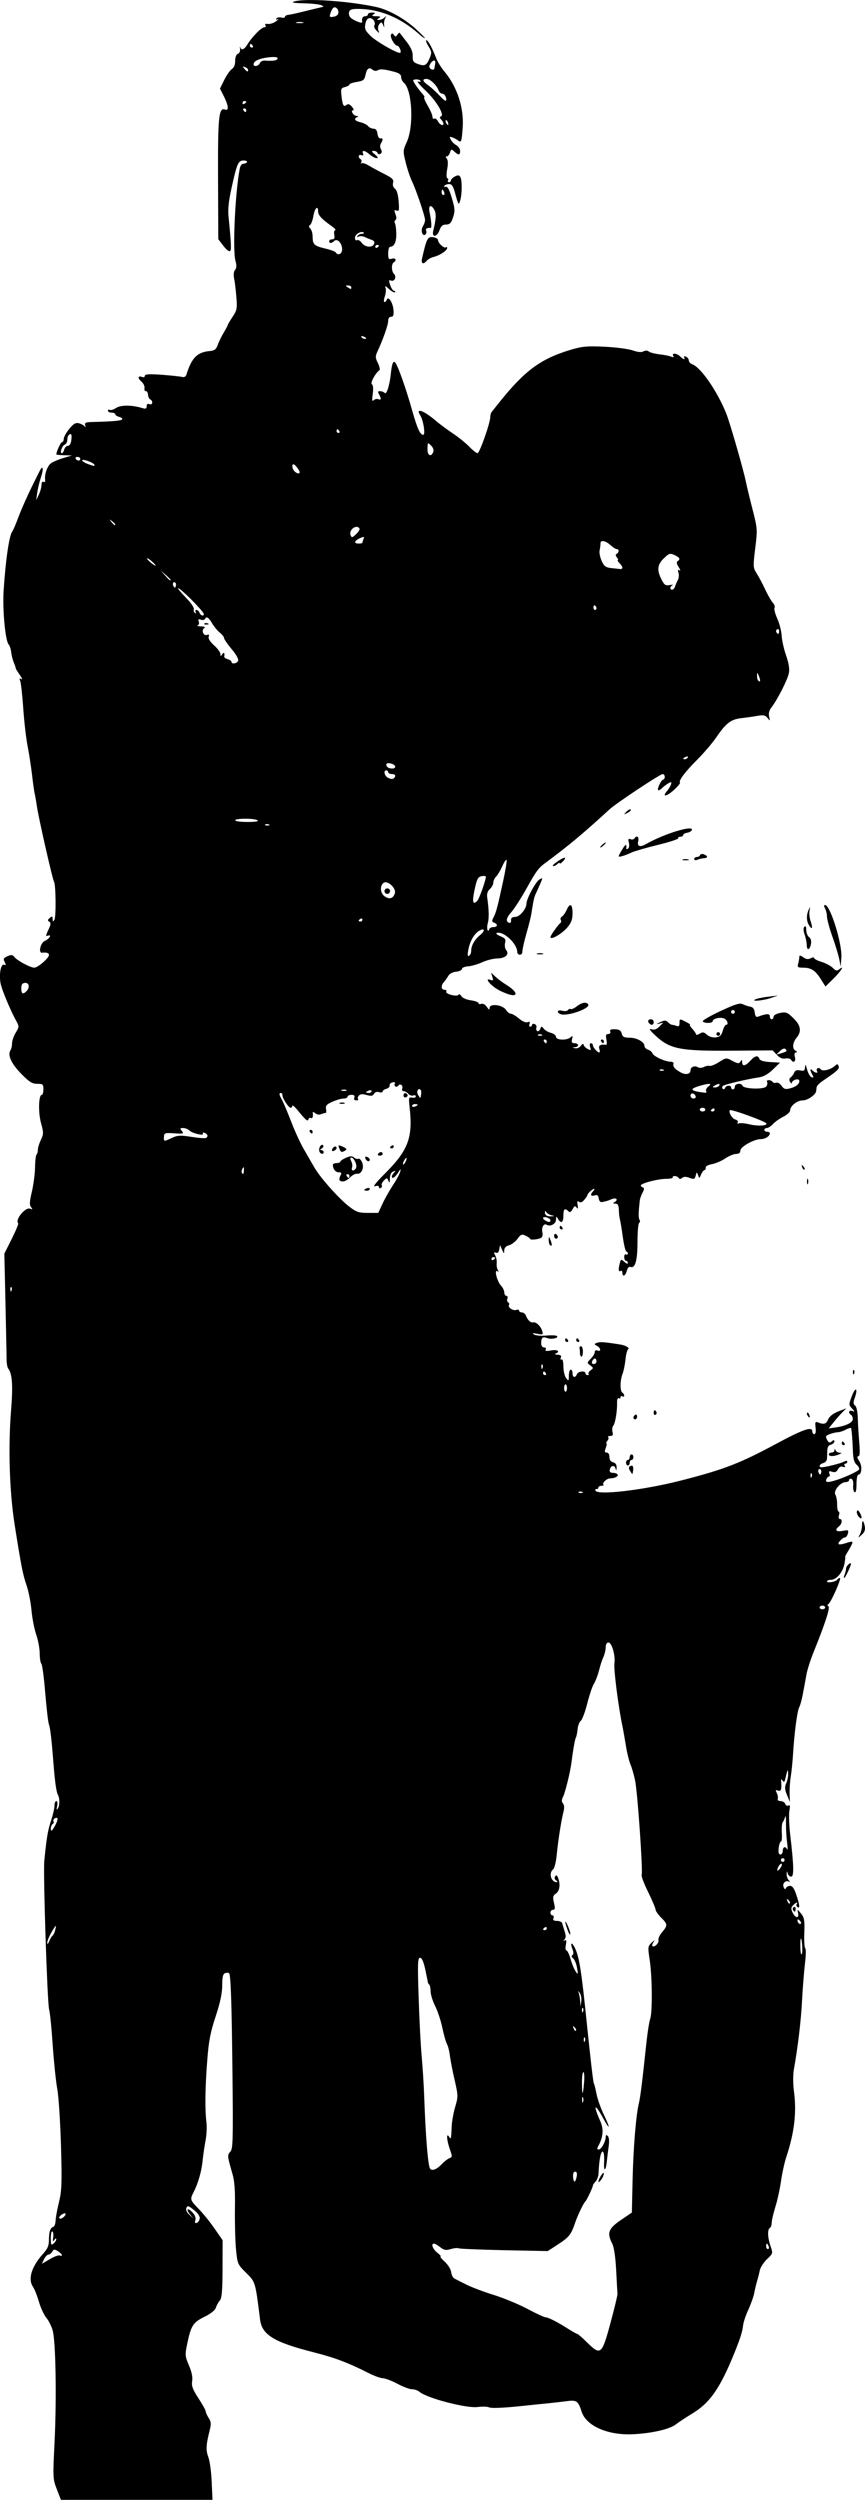
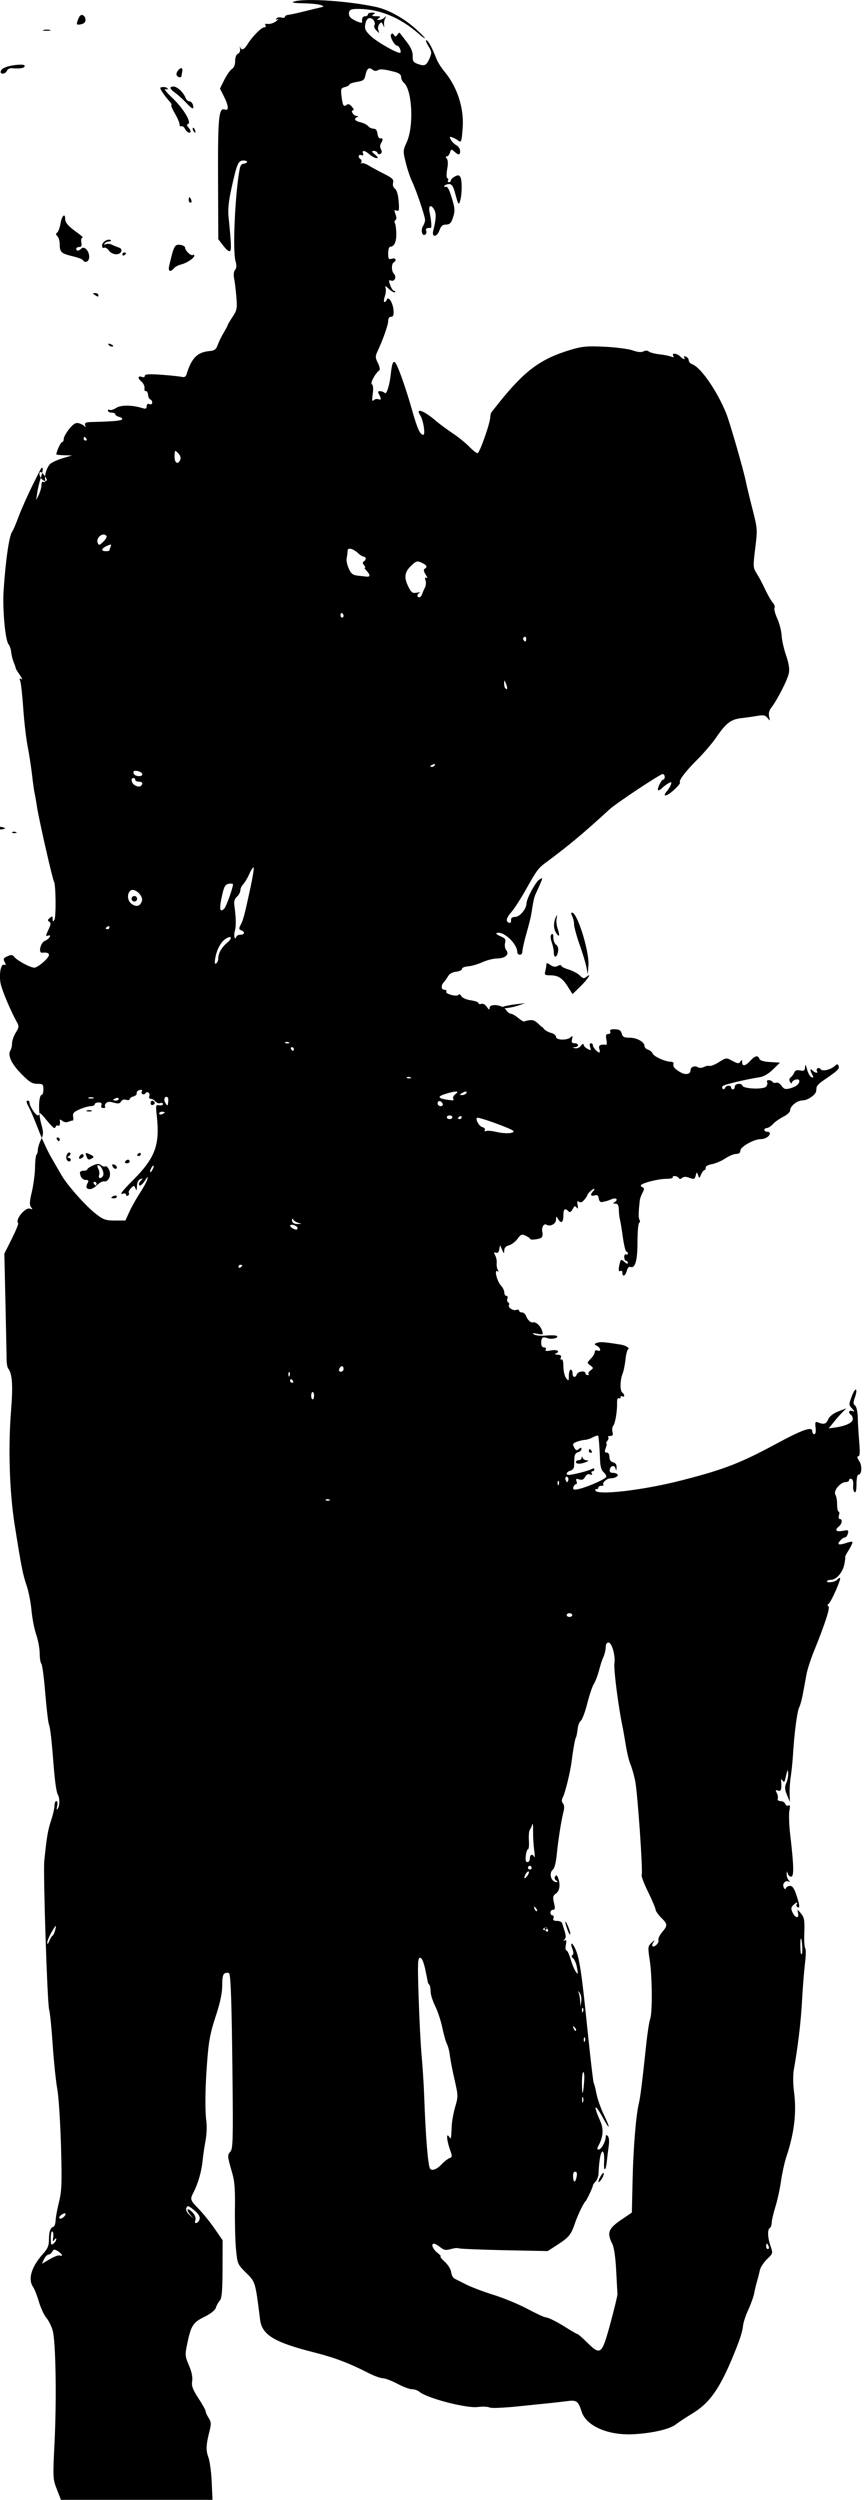
<svg xmlns="http://www.w3.org/2000/svg" version="1.0" viewBox="0 0 107.63 311.03">
  <g transform="translate(-359.19 -681.4)">
-     <path d="m366.26 991.11c-0.5-1.28-0.5-1.43-0.28-5.89 0.26-5.27 0.15-12.46-0.23-13.84-0.14-0.52-0.49-1.24-0.79-1.59-0.29-0.35-0.71-1.26-0.93-2.01s-0.54-1.57-0.72-1.83c-0.67-0.96-0.23-2.48 1.2-4.09 0.62-0.68 0.77-1.05 0.77-1.83 0.01-1 0.17-1.44 0.57-1.58 0.13-0.05 0.24-0.39 0.26-0.77 0.01-0.38 0.2-1.41 0.42-2.3 0.34-1.39 0.38-2.3 0.25-6.99-0.09-2.97-0.29-6.17-0.47-7.11-0.17-0.95-0.42-3.38-0.56-5.4-0.13-2.01-0.33-4.03-0.45-4.47-0.23-0.87-0.75-16.95-0.6-18.47 0.29-2.91 0.44-3.8 0.83-4.98 0.24-0.72 0.44-1.57 0.44-1.89s0.1-0.58 0.23-0.58c0.14 0 0.18 0.27 0.1 0.63-0.1 0.48-0.08 0.54 0.1 0.27 0.24-0.36 0.23-1.31-0.02-1.71-0.17-0.29-0.37-1.68-0.52-3.67-0.24-3.11-0.41-4.59-0.58-5.05-0.1-0.25-0.3-2.01-0.46-3.9-0.15-1.89-0.37-3.53-0.48-3.65-0.12-0.12-0.21-0.7-0.21-1.28 0-0.59-0.19-1.63-0.42-2.31-0.24-0.68-0.51-2.05-0.6-3.05-0.09-0.99-0.36-2.36-0.59-3.04-0.49-1.42-0.68-2.39-1.51-7.64-0.64-4.1-0.81-9.52-0.45-14.12 0.26-3.2 0.16-4.65-0.35-5.3-0.11-0.14-0.2-0.65-0.2-1.15 0-0.49-0.07-3.65-0.14-7.02l-0.14-6.12 0.92-1.83c0.5-1.01 0.87-1.89 0.8-1.95-0.42-0.43 0.89-2.04 1.48-1.82 0.33 0.13 0.35 0.09 0.12-0.19-0.21-0.26-0.19-0.68 0.11-1.93 0.2-0.88 0.38-2.24 0.39-3.01 0.01-0.78 0.09-1.5 0.18-1.59 0.1-0.09 0.17-0.37 0.17-0.61 0-0.25 0.17-0.8 0.38-1.23 0.34-0.72 0.34-0.9 0.01-2.1-0.36-1.33-0.3-3.5 0.1-3.5 0.11 0 0.2-0.31 0.2-0.68 0-0.63-0.06-0.69-0.77-0.69-0.64 0-0.99-0.23-2.01-1.27-1.22-1.25-1.7-2.31-1.32-2.9 0.11-0.17 0.2-0.56 0.2-0.88 0-0.31 0.21-0.91 0.46-1.32 0.44-0.72 0.44-0.77 0.04-1.49-0.7-1.29-1.71-3.68-1.9-4.52-0.26-1.12-0.01-2.6 0.41-2.44 0.25 0.1 0.26 0.03 0.07-0.33-0.2-0.38-0.15-0.5 0.34-0.72s0.64-0.2 0.87 0.09c0.35 0.45 1.99 1.33 2.48 1.33 0.43 0 1.82-1.2 1.82-1.57 0-0.26-0.29-0.36-0.85-0.29-0.5 0.06-0.21-1.23 0.33-1.47 0.58-0.25 0.93-0.86 0.38-0.65-0.28 0.11-0.27-0.01 0.06-0.71 0.32-0.66 0.35-0.89 0.12-1.03s-0.21-0.24 0.06-0.47c0.3-0.25 0.36-0.23 0.36 0.14 0.01 0.35 0.04 0.37 0.22 0.09 0.22-0.35 0.18-4.37-0.05-4.74-0.19-0.3-1.94-8.02-2.13-9.38-0.09-0.63-0.22-1.35-0.28-1.6-0.06-0.26-0.21-1.29-0.32-2.3-0.12-1.01-0.37-2.63-0.56-3.61s-0.43-3.1-0.54-4.71c-0.11-1.6-0.28-3.12-0.37-3.36-0.14-0.33-0.1-0.39 0.14-0.24 0.17 0.1 0.08-0.13-0.19-0.52-0.28-0.39-0.51-0.76-0.51-0.83 0-0.06-0.11-0.41-0.26-0.76-0.14-0.36-0.28-0.93-0.31-1.28-0.04-0.35-0.18-0.78-0.33-0.95-0.41-0.5-0.76-4.38-0.61-6.68 0.25-3.82 0.69-6.86 1.08-7.36 0.11-0.13 0.46-0.96 0.78-1.83 0.33-0.88 1.08-2.57 1.67-3.77 1.29-2.6 1.17-2.4 1.32-2.25 0.06 0.07-0.03 0.58-0.21 1.13s-0.39 1.42-0.46 1.92l-0.13 0.92 0.33-0.69c0.18-0.38 0.33-0.92 0.33-1.22 0.01-0.32 0.11-0.46 0.26-0.37s0.23-0.02 0.19-0.28c-0.08-0.64 0.25-1.61 0.67-1.99 0.21-0.18 0.9-0.49 1.53-0.68l1.15-0.34-0.98-0.03c-0.53-0.01-0.97-0.06-0.97-0.1 0-0.35 0.54-1.53 0.71-1.53 0.11 0 0.21-0.18 0.21-0.4 0-0.23 0.31-0.78 0.68-1.24 0.53-0.65 0.81-0.81 1.21-0.71 0.28 0.08 0.6 0.25 0.71 0.38 0.12 0.16 0.15 0.11 0.07-0.12-0.09-0.31 0.05-0.39 0.73-0.41 2.66-0.07 3.69-0.15 3.85-0.32 0.1-0.1-0.05-0.24-0.32-0.31-0.28-0.07-0.51-0.22-0.51-0.33 0-0.12-0.21-0.21-0.46-0.21s-0.46-0.11-0.46-0.24 0.1-0.18 0.22-0.1c0.13 0.07 0.49-0.04 0.81-0.25 0.58-0.38 1.98-0.37 3.27 0.03 0.4 0.12 0.52 0.07 0.52-0.24 0-0.25 0.12-0.35 0.34-0.26 0.21 0.08 0.35 0 0.35-0.19 0-0.17-0.11-0.35-0.24-0.39-0.13-0.05-0.26-0.31-0.28-0.58s-0.14-0.48-0.28-0.46c-0.13 0.03-0.2-0.14-0.16-0.37 0.04-0.24-0.14-0.61-0.4-0.83-0.5-0.43-0.42-0.76 0.12-0.55 0.18 0.07 0.32 0 0.32-0.15 0-0.21 0.53-0.24 2.12-0.13 1.17 0.09 2.3 0.21 2.53 0.27 0.25 0.07 0.45-0.04 0.53-0.3 0.65-2.1 1.35-2.8 2.96-2.93 0.53-0.05 0.74-0.22 0.92-0.73 0.13-0.37 0.46-1.06 0.75-1.54 0.28-0.47 0.51-0.91 0.51-0.97s0.27-0.51 0.6-1.01c0.54-0.82 0.59-1.05 0.47-2.46-0.07-0.86-0.19-1.9-0.28-2.31-0.09-0.46-0.05-0.87 0.12-1.07 0.19-0.23 0.21-0.56 0.05-1.11-0.38-1.39-0.03-8.72 0.55-11.58 0.06-0.28 0.25-0.52 0.43-0.52s0.39-0.09 0.45-0.2c0.07-0.11-0.12-0.2-0.43-0.2-0.66 0-0.81 0.34-1.5 3.46-0.35 1.58-0.46 2.64-0.36 3.56 0.33 3.3 0.37 4.14 0.17 4.26-0.12 0.07-0.49-0.23-0.83-0.68l-0.62-0.81-0.03-7.5c-0.03-7.75 0.09-8.92 0.86-8.63 0.51 0.2 0.45-0.47-0.13-1.64l-0.49-0.97 0.54-1.09c0.3-0.6 0.73-1.21 0.95-1.35 0.25-0.15 0.4-0.53 0.4-1 0-0.46 0.14-0.81 0.34-0.89 0.2-0.07 0.31-0.34 0.27-0.62-0.05-0.27-0.04-0.36 0.01-0.21 0.16 0.46 0.49 0.34 0.91-0.34 0.59-0.96 1.73-2.12 2.09-2.12 0.17 0 0.24-0.11 0.16-0.24s-0.06-0.22 0.05-0.2c0.47 0.08 0.94-0.05 1.35-0.38 0.24-0.2 0.3-0.29 0.12-0.2-0.2 0.11-0.27 0.08-0.17-0.07 0.08-0.14 0.35-0.19 0.61-0.13 0.25 0.07 0.45 0.03 0.45-0.08 0-0.12 0.19-0.23 0.41-0.25s1.07-0.2 1.89-0.41c0.82-0.2 1.75-0.43 2.06-0.5 0.54-0.11 0.55-0.13 0.12-0.31-0.25-0.1-1.23-0.2-2.18-0.22-1.23-0.03-1.56-0.09-1.15-0.22 1.35-0.44 6.89-0.06 10.25 0.69 1.52 0.34 3.49 1.44 4.93 2.76 0.67 0.61 1.16 1.12 1.09 1.12-0.08 0.01-0.44-0.25-0.8-0.58-2.28-2-4.84-3.06-7.47-3.07-0.83-0.01-1.09 0.08-1.17 0.4-0.06 0.23 0.03 0.54 0.2 0.69 0.38 0.36 1.46 0.78 1.43 0.56-0.07-0.47 0.07-0.74 0.37-0.74 0.19 0 0.35-0.1 0.35-0.23s0.23-0.23 0.51-0.22c0.42 0 0.45 0.04 0.18 0.22-0.27 0.17-0.19 0.22 0.34 0.23s0.61 0.06 0.34 0.23c-0.3 0.2-0.3 0.22 0.02 0.23 0.19 0 0.49-0.13 0.66-0.29 0.25-0.23 0.27-0.22 0.11 0.06-0.11 0.19-0.18 0.55-0.15 0.8 0.04 0.43 0.03 0.43-0.13 0.04-0.16-0.37-0.22-0.38-0.46-0.09-0.16 0.19-0.21 0.53-0.12 0.77 0.16 0.41 0.14 0.41-0.24 0.03-0.22-0.22-0.34-0.49-0.27-0.61 0.22-0.35-0.13-0.94-0.56-0.94-0.27 0-0.45 0.24-0.55 0.72-0.12 0.6-0.02 0.83 0.61 1.46 0.74 0.75 3.53 2.33 3.74 2.13 0.16-0.17-0.15-0.87-0.38-0.87-0.33 0-0.95-1.11-0.78-1.39 0.12-0.19 0.22-0.18 0.37 0.05 0.17 0.26 0.24 0.25 0.42-0.03 0.12-0.18 0.25-0.29 0.3-0.23 0.04 0.06 0.43 0.56 0.86 1.12 0.54 0.7 0.77 1.23 0.75 1.76-0.02 0.64 0.08 0.79 0.67 1 0.84 0.29 1.05 0.18 1.45-0.76 0.27-0.64 0.25-0.8-0.16-1.46-0.25-0.41-0.37-0.75-0.26-0.75 0.21 0 0.75 1 1.23 2.26 0.16 0.43 0.63 1.18 1.05 1.68 1.56 1.87 2.42 4.52 2.24 6.94-0.13 1.79-0.18 1.91-0.6 1.58-0.16-0.13-0.48-0.29-0.7-0.37-0.35-0.13-0.37-0.08-0.17 0.3 0.13 0.25 0.45 0.56 0.7 0.69 0.24 0.14 0.45 0.45 0.45 0.7 0 0.54-0.18 0.56-0.71 0.09-0.36-0.34-0.41-0.33-0.55 0.11-0.08 0.26-0.26 0.48-0.39 0.48-0.17 0-0.17 0.08-0.01 0.28 0.16 0.18 0.17 0.66 0.05 1.32-0.11 0.61-0.1 1.06 0.02 1.11 0.12 0.04 0.16 0.17 0.09 0.29-0.08 0.11-0.02 0.21 0.11 0.21s0.24-0.1 0.24-0.22c0-0.13 0.22-0.34 0.49-0.49 0.38-0.2 0.53-0.19 0.68 0.05 0.24 0.38 0.23 2.15-0.01 2.95-0.19 0.63-0.23 0.57-0.68-1.09-0.2-0.71-0.38-0.97-0.7-0.97-0.24 0-0.5 0.1-0.58 0.22-0.08 0.13-0.01 0.18 0.16 0.12 0.2-0.08 0.43 0.32 0.7 1.2 0.47 1.54 0.49 1.81 0.15 2.78-0.19 0.55-0.39 0.72-0.82 0.72-0.42 0-0.62 0.18-0.8 0.69-0.32 0.91-1 0.96-0.78 0.06 0.35-1.39 0.39-2.09 0.14-2.56-0.41-0.76-0.78-0.6-0.6 0.27 0.22 1.04 0.29 1.97 0.14 1.96-0.47-0.04-0.67 0.09-0.56 0.36 0.07 0.18 0.01 0.39-0.13 0.48-0.37 0.23-0.58-0.57-0.28-1.05 0.15-0.24 0.27-0.58 0.27-0.77 0-0.46-1.09-3.7-1.61-4.78-0.23-0.47-0.59-1.53-0.79-2.35-0.36-1.44-0.36-1.51 0.12-2.57 0.91-2 0.68-6.54-0.38-7.41-0.18-0.15-0.32-0.47-0.32-0.7 0-0.29-0.26-0.49-0.86-0.64-1.31-0.34-1.75-0.38-2.08-0.17-0.17 0.1-0.44 0.07-0.62-0.09-0.44-0.36-0.71-0.14-0.88 0.68-0.12 0.6-0.26 0.71-1.06 0.84-0.51 0.08-0.93 0.23-0.93 0.32 0 0.1-0.25 0.24-0.55 0.32-0.5 0.12-0.54 0.23-0.44 1.1 0.13 1.19 0.27 1.42 0.63 1.12 0.19-0.16 0.39-0.1 0.66 0.22 0.21 0.25 0.29 0.45 0.17 0.45-0.39 0 0.02 0.69 0.42 0.71 0.24 0.01 0.27 0.06 0.09 0.13-0.49 0.2-0.32 0.49 0.38 0.65 0.37 0.08 0.8 0.29 0.95 0.47 0.15 0.19 0.46 0.33 0.69 0.33 0.28 0 0.44 0.21 0.49 0.64 0.04 0.35 0.2 0.6 0.36 0.57 0.33-0.07 0.36 0.15 0.07 0.62-0.13 0.2-0.13 0.49 0 0.73 0.14 0.27 0.13 0.45-0.06 0.57-0.15 0.09-0.31 0.05-0.36-0.1s-0.27-0.27-0.48-0.27c-0.3 0.01-0.27 0.1 0.16 0.46 0.36 0.3 0.43 0.45 0.21 0.45-0.18 0-0.57-0.2-0.86-0.45-0.62-0.54-1.02-0.6-0.84-0.13 0.08 0.22 0.02 0.29-0.21 0.2-0.37-0.14-0.46 0.28-0.1 0.5 0.13 0.08 0.17 0.27 0.08 0.42-0.08 0.15-0.07 0.19 0.03 0.1 0.11-0.09 0.51 0.03 0.9 0.27s1.26 0.71 1.94 1.05c1.01 0.51 1.2 0.7 1.1 1.09-0.08 0.29 0.01 0.58 0.23 0.74s0.4 0.75 0.46 1.56c0.09 1.12 0.06 1.29-0.26 1.17-0.3-0.12-0.32-0.05-0.13 0.45 0.14 0.38 0.14 0.64 0 0.73-0.13 0.07-0.16 0.25-0.07 0.39 0.08 0.14 0.16 0.72 0.17 1.3 0.02 1.02-0.26 1.63-0.76 1.63-0.14 0-0.25 0.36-0.25 0.81 0 0.72 0.06 0.8 0.46 0.68 0.47-0.15 0.64 0.2 0.23 0.46-0.31 0.19-0.29 1.1 0.03 1.43 0.36 0.35 0.08 1-0.36 0.83-0.3-0.11-0.31-0.02-0.1 0.58 0.13 0.39 0.36 0.71 0.49 0.71 0.14 0 0.18 0.07 0.09 0.16-0.08 0.08-0.42-0.1-0.74-0.4-0.42-0.4-0.54-0.44-0.43-0.16 0.08 0.22 0.04 0.71-0.09 1.09s-0.15 0.69-0.04 0.69c0.1 0 0.24-0.13 0.29-0.29 0.18-0.52 0.75 0.36 0.83 1.26 0.05 0.66-0.02 0.86-0.3 0.86-0.22 0-0.36 0.2-0.36 0.53 0 0.49-0.67 2.38-1.37 3.87-0.24 0.51-0.23 0.73 0.09 1.36 0.2 0.41 0.29 0.81 0.2 0.88-0.52 0.39-1.19 1.61-0.95 1.76 0.16 0.1 0.2 0.53 0.11 1.2-0.11 0.78-0.08 0.99 0.11 0.79 0.14-0.14 0.4-0.2 0.58-0.13 0.37 0.14 0.4-0.04 0.09-0.61-0.18-0.33-0.14-0.41 0.17-0.39 0.22 0.02 0.46 0.12 0.54 0.22 0.21 0.29 0.61-0.95 0.75-2.31 0.15-1.49 0.35-1.87 0.67-1.3 0.4 0.73 1.31 3.34 2 5.81 0.65 2.28 0.98 3.01 1.38 3.01 0.29 0 0-1.85-0.39-2.44-0.65-0.99 0.49-0.57 1.99 0.73 0.45 0.38 1.38 1.07 2.07 1.53s1.61 1.2 2.04 1.65c0.44 0.45 0.9 0.82 1.04 0.82 0.25 0 1.58-3.77 1.58-4.49 0-0.24 0.08-0.53 0.19-0.66 0.1-0.13 0.56-0.71 1.01-1.27 3.13-3.89 5.09-5.33 8.78-6.44 1.46-0.44 2.05-0.49 4.25-0.39 1.4 0.07 2.98 0.27 3.5 0.46 0.63 0.22 1.08 0.26 1.33 0.12 0.24-0.13 0.49-0.13 0.66 0.01 0.15 0.13 0.74 0.28 1.3 0.35 0.57 0.06 1.23 0.19 1.48 0.29 0.3 0.12 0.39 0.09 0.27-0.1-0.24-0.39 0.45-0.33 0.86 0.08 0.39 0.38 0.71 0.46 0.49 0.11-0.08-0.13 0.02-0.16 0.22-0.09 0.2 0.08 0.36 0.29 0.36 0.47s0.2 0.4 0.45 0.49c1.07 0.4 3.09 3.33 4.22 6.13 0.44 1.09 2.19 7.17 2.44 8.49 0.1 0.5 0.47 2.03 0.82 3.4 0.62 2.43 0.63 2.53 0.34 4.87-0.28 2.29-0.27 2.42 0.19 3.14 0.26 0.41 0.74 1.31 1.06 2s0.75 1.43 0.95 1.65c0.19 0.21 0.29 0.5 0.2 0.63-0.08 0.14 0.08 0.74 0.35 1.34s0.51 1.55 0.54 2.12 0.28 1.67 0.55 2.45c0.33 0.95 0.45 1.68 0.35 2.18-0.14 0.8-1.44 3.35-2.17 4.29-0.29 0.36-0.38 0.74-0.29 1.15 0.13 0.56 0.12 0.57-0.19 0.17-0.27-0.35-0.5-0.4-1.23-0.28-0.49 0.09-1.4 0.22-2.01 0.29-1.31 0.14-1.93 0.61-3.13 2.37-0.48 0.7-1.53 1.94-2.35 2.76-1.55 1.55-2.39 2.67-2.18 2.89 0.07 0.06-0.28 0.49-0.78 0.94-0.89 0.81-1.51 0.9-0.84 0.12 0.19-0.22 0.41-0.59 0.49-0.81 0.12-0.34 0.07-0.37-0.3-0.17-0.24 0.13-0.6 0.4-0.8 0.6-0.21 0.21-0.43 0.33-0.49 0.26-0.16-0.15 0.4-1.31 0.63-1.31 0.11 0 0.19-0.16 0.19-0.35s-0.12-0.34-0.26-0.34c-0.32 0-5.8 3.64-6.62 4.4-3.15 2.9-5.13 4.55-7.79 6.52-1.05 0.76-1.23 1-2.52 3.3-0.67 1.2-1.52 2.53-1.89 2.95-0.66 0.75-0.74 1.19-0.25 1.35 0.13 0.04 0.23-0.1 0.21-0.33-0.02-0.29 0.13-0.41 0.53-0.42 0.55 0 1.38-1 1.39-1.67 0-0.58 1.13-2.68 1.59-2.97 0.46-0.28 0.46-0.27 0.1 0.57-0.21 0.48-0.46 1.03-0.56 1.24-0.17 0.34-0.28 0.84-0.54 2.52-0.05 0.33-0.32 1.41-0.61 2.41-0.28 0.99-0.5 1.99-0.49 2.21s-0.13 0.4-0.31 0.4-0.33-0.15-0.33-0.33c0-1.05-1.72-2.65-2.55-2.38-0.16 0.06 0.04 0.23 0.44 0.4 0.61 0.25 0.71 0.39 0.59 0.85-0.07 0.3-0.01 0.7 0.15 0.89 0.43 0.52-0.12 1.03-1.12 1.03-0.46 0.01-1.29 0.21-1.84 0.46-0.56 0.26-1.35 0.49-1.78 0.52-0.42 0.03-0.77 0.17-0.77 0.32s-0.33 0.31-0.72 0.35c-0.43 0.04-0.83 0.25-0.98 0.52-0.14 0.24-0.38 0.59-0.54 0.76-0.4 0.43-0.36 0.97 0.07 0.97 0.2 0 0.3 0.1 0.22 0.22-0.18 0.29 1.33 0.69 1.52 0.4 0.08-0.12 0.24-0.04 0.36 0.17 0.13 0.23 0.62 0.44 1.18 0.52 0.52 0.07 0.95 0.23 0.95 0.35s0.15 0.16 0.34 0.09c0.2-0.07 0.49 0.08 0.69 0.37 0.27 0.39 0.35 0.42 0.35 0.13 0-0.58 1.61-0.39 2.03 0.24 0.17 0.27 0.45 0.49 0.62 0.49 0.16 0 0.62 0.27 1.01 0.6 0.42 0.35 0.85 0.54 1.07 0.45 0.26-0.1 0.33-0.04 0.23 0.21-0.07 0.19-0.03 0.35 0.09 0.35 0.13 0 0.23-0.1 0.23-0.23 0-0.12 0.14-0.16 0.33-0.09 0.18 0.07 0.27 0.26 0.21 0.43-0.06 0.16-0.02 0.36 0.1 0.44 0.13 0.07 0.29-0.05 0.38-0.27 0.14-0.36 0.18-0.36 0.43-0.04 0.14 0.2 0.55 0.44 0.9 0.53 0.34 0.08 0.63 0.31 0.63 0.49 0 0.43 1.38 0.47 1.82 0.06 0.25-0.24 0.28-0.2 0.18 0.22-0.1 0.4-0.02 0.52 0.31 0.52 0.55 0 0.59 0.45 0.04 0.49-0.36 0.02-0.36 0.03 0.02 0.13 0.24 0.06 0.55-0.07 0.73-0.31s0.33-0.3 0.33-0.15c0.01 0.16 0.23 0.4 0.49 0.54 0.43 0.23 0.46 0.21 0.33-0.22-0.09-0.28-0.05-0.48 0.09-0.48s0.25 0.11 0.25 0.25c0 0.26 0.56 0.9 0.8 0.9 0.08 0 0.08-0.21 0-0.46-0.14-0.43 0.15-0.59 0.85-0.49 0.09 0.01 0.11-0.28 0.03-0.66-0.1-0.53-0.05-0.69 0.23-0.69 0.21 0 0.32-0.13 0.25-0.31-0.09-0.22 0.08-0.3 0.59-0.28 0.53 0.01 0.74 0.15 0.84 0.54 0.1 0.41 0.29 0.51 0.97 0.51 0.91 0 1.86 0.53 1.86 1.03 0 0.18 0.2 0.38 0.44 0.46 0.24 0.07 0.49 0.28 0.56 0.46 0.14 0.38 1.58 1.04 2.26 1.04 0.25 0 0.41 0.12 0.35 0.28-0.11 0.33 0.19 0.67 0.94 1.07 0.61 0.33 1.18 0.19 1.18-0.29 0-0.42 0.52-0.62 0.93-0.37 0.17 0.11 0.5 0.09 0.74-0.04 0.23-0.12 0.55-0.18 0.7-0.13s0.68-0.16 1.18-0.48c0.89-0.56 0.9-0.56 1.67-0.14 0.67 0.35 0.81 0.37 0.99 0.08 0.17-0.27 0.21-0.26 0.21 0.07 0.01 0.57 0.4 0.5 1.02-0.17 0.6-0.65 0.95-0.72 1.13-0.24 0.08 0.22 0.55 0.35 1.34 0.4l1.22 0.07-0.87 0.85c-0.58 0.56-1.16 0.9-1.72 0.98-1.54 0.23-4.29 0.88-4.51 1.07-0.11 0.1-0.12 0.27-0.02 0.36 0.1 0.1 0.23 0.05 0.29-0.11 0.12-0.34 0.75-0.38 0.75-0.05 0 0.12 0.1 0.23 0.23 0.23s0.23-0.16 0.23-0.35c0-0.38 0.84-0.48 0.96-0.1 0.13 0.39 2.62 0.49 2.94 0.1 0.15-0.17 0.2-0.43 0.12-0.56s0.01-0.24 0.2-0.24 0.4 0.1 0.48 0.22c0.07 0.12 0.27 0.16 0.45 0.1 0.17-0.07 0.47 0.1 0.66 0.38 0.28 0.4 0.48 0.47 1 0.34 0.77-0.19 1.22-0.53 1.22-0.93 0-0.18-0.18-0.25-0.46-0.18-0.25 0.07-0.46 0.24-0.46 0.38 0 0.15-0.1 0.11-0.23-0.08-0.15-0.24-0.12-0.42 0.08-0.58 0.16-0.12 0.36-0.39 0.44-0.6 0.09-0.26 0.32-0.34 0.73-0.26 0.49 0.1 0.59 0.03 0.61-0.43 0.02-0.4 0.08-0.32 0.25 0.3 0.12 0.47 0.37 0.9 0.55 0.97 0.27 0.1 0.29 0.04 0.1-0.31-0.32-0.59-0.3-0.85 0.04-0.51 0.33 0.32 0.73 0.37 0.54 0.06-0.07-0.12-0.04-0.28 0.08-0.35s0.29-0.02 0.38 0.12c0.19 0.31 1.22 0.08 1.74-0.39 0.33-0.29 0.39-0.29 0.5 0.01 0.13 0.33-0.16 0.6-2.02 1.86-0.38 0.26-0.7 0.6-0.72 0.75s-0.04 0.38-0.06 0.5c-0.06 0.46-1.06 1.15-1.67 1.15-0.7 0-1.57 0.7-1.57 1.26 0 0.19-0.38 0.54-0.86 0.78-0.47 0.24-1.05 0.65-1.29 0.92-0.25 0.27-0.58 0.48-0.75 0.48s-0.31 0.11-0.31 0.23c0 0.13 0.16 0.23 0.35 0.23 0.18 0 0.34 0.09 0.34 0.19 0 0.36-0.57 0.73-1.14 0.73-0.84 0-2.53 0.95-2.53 1.43 0 0.27-0.18 0.41-0.52 0.41-0.29 0-0.89 0.25-1.34 0.55-0.45 0.31-1.2 0.63-1.66 0.72-0.47 0.08-0.82 0.27-0.79 0.41 0.03 0.15-0.04 0.3-0.17 0.34-0.12 0.04-0.31 0.29-0.42 0.57-0.19 0.48-0.2 0.48-0.36 0.06-0.16-0.43-0.18-0.43-0.3 0.06-0.12 0.44-0.21 0.47-0.76 0.27-0.43-0.17-0.71-0.17-0.92 0-0.2 0.17-0.34 0.18-0.44 0.01-0.08-0.13-0.3-0.24-0.49-0.24s-0.3 0.08-0.24 0.17c0.06 0.1-0.32 0.18-0.85 0.18-1.02 0.01-3.13 0.56-3.13 0.83 0 0.08 0.12 0.2 0.26 0.24 0.19 0.07 0.18 0.25-0.04 0.65-0.17 0.31-0.33 0.77-0.35 1.03-0.17 1.55-0.17 2.1-0.03 2.34 0.09 0.14 0.07 0.32-0.04 0.39-0.12 0.07-0.21 1.15-0.21 2.39 0 2.3-0.29 3.32-0.88 3.09-0.18-0.07-0.36 0.13-0.45 0.48-0.16 0.65-0.55 0.82-0.55 0.24 0-0.2-0.11-0.3-0.23-0.22-0.26 0.16-0.29-0.21-0.09-0.98 0.14-0.5 0.17-0.51 0.58-0.14 0.25 0.23 0.42 0.28 0.42 0.13s-0.1-0.27-0.22-0.27c-0.13 0-0.23-0.21-0.23-0.47s0.1-0.41 0.23-0.33c0.12 0.08 0.22 0.03 0.22-0.1 0-0.14-0.08-0.25-0.18-0.25-0.11 0-0.3-0.8-0.44-1.77-0.13-0.98-0.3-1.99-0.37-2.24-0.06-0.25-0.13-0.79-0.13-1.2-0.02-0.55-0.13-0.75-0.42-0.75-0.34-0.01-0.35-0.04-0.07-0.22 0.45-0.29 0.14-0.57-0.38-0.35-0.23 0.1-0.52 0.21-0.64 0.24-0.13 0.03-0.39 0.09-0.57 0.13-0.21 0.05-0.37-0.12-0.42-0.44-0.06-0.4-0.18-0.49-0.52-0.39-0.5 0.16-0.58-0.11-0.17-0.53 0.15-0.15 0.2-0.28 0.1-0.28-0.2 0-0.83 0.6-0.83 0.79 0 0.07-0.18 0.33-0.39 0.58-0.26 0.31-0.47 0.38-0.66 0.23-0.19-0.16-0.24-0.06-0.16 0.41 0.07 0.45 0.03 0.54-0.13 0.31-0.18-0.25-0.27-0.21-0.49 0.2-0.21 0.38-0.35 0.45-0.53 0.26-0.44-0.44-0.62-0.28-0.62 0.55 0 0.87-0.3 1.05-0.67 0.4-0.21-0.36-0.24-0.35-0.25 0.1 0 0.53-0.72 0.91-1.17 0.63-0.36-0.22-0.67 0.37-0.52 0.97 0.06 0.27 0 0.56-0.14 0.65-0.35 0.21-1.38 0.32-1.39 0.14 0-0.07-0.25-0.25-0.55-0.39-0.48-0.23-0.61-0.18-1.03 0.4-0.27 0.36-0.74 0.71-1.06 0.79-0.37 0.1-0.57 0.31-0.58 0.64-0.01 0.45-0.03 0.45-0.27-0.09l-0.25-0.57-0.1 0.53c-0.06 0.36-0.2 0.5-0.42 0.41-0.27-0.1-0.28-0.04-0.08 0.34 0.13 0.26 0.22 0.69 0.18 0.97-0.03 0.28 0.03 0.65 0.14 0.83 0.13 0.22 0.11 0.27-0.06 0.16-0.42-0.26-0.03 1.27 0.45 1.79 0.24 0.25 0.42 0.64 0.42 0.86 0 0.23 0.12 0.42 0.26 0.42s0.19 0.15 0.12 0.34c-0.07 0.18-0.03 0.4 0.1 0.47 0.12 0.08 0.17 0.22 0.1 0.33-0.18 0.29 0.52 0.76 0.91 0.61 0.19-0.07 0.35-0.03 0.35 0.09s0.16 0.22 0.35 0.22 0.42 0.19 0.5 0.41c0.21 0.54 0.6 0.91 0.87 0.83 0.35-0.11 0.95 0.43 1.14 1.03 0.16 0.5 0.12 0.53-0.6 0.39-0.58-0.12-0.68-0.09-0.39 0.09 0.21 0.13 0.87 0.19 1.47 0.13 0.61-0.05 1.2-0.04 1.33 0.04 0.38 0.24-0.62 0.48-1.15 0.28-0.59-0.22-0.77-0.08-0.77 0.63 0 0.33 0.14 0.53 0.36 0.53 0.21 0 0.29 0.11 0.2 0.26-0.12 0.19 0.07 0.22 0.67 0.11 0.8-0.15 1.19 0.14 0.55 0.4-0.16 0.06-0.04 0.12 0.25 0.13 0.4 0.02 0.51 0.12 0.41 0.38-0.08 0.2-0.04 0.29 0.09 0.21s0.23 0.26 0.23 0.86c0 0.56 0.15 1.21 0.33 1.45 0.32 0.42 0.34 0.41 0.35-0.3 0-0.41 0.11-0.74 0.23-0.74 0.13 0 0.23 0.2 0.23 0.46 0 0.53 0.35 0.61 0.54 0.11 0.15-0.38 1.07-0.48 1.07-0.11 0 0.12 0.12 0.22 0.27 0.22 0.14 0 0.2-0.06 0.11-0.14-0.08-0.09 0.03-0.29 0.25-0.45 0.38-0.28 0.38-0.31-0.04-0.62s-0.42-0.33 0.06-0.82c0.27-0.27 0.5-0.64 0.5-0.83 0-0.2 0.13-0.28 0.34-0.2 0.48 0.18 0.43-0.3-0.06-0.58-0.38-0.21-0.38-0.23 0.01-0.38 0.36-0.14 0.94-0.1 2.92 0.22 0.63 0.1 1.18 0.43 0.96 0.57-0.13 0.07-0.28 0.65-0.34 1.28-0.07 0.64-0.23 1.44-0.37 1.8-0.32 0.81-0.33 2.15-0.02 2.33 0.12 0.08 0.23 0.25 0.23 0.38 0 0.12-0.11 0.16-0.23 0.08-0.13-0.08-0.23-0.02-0.23 0.12s-0.1 0.19-0.22 0.12c-0.13-0.08-0.22 0.15-0.21 0.5 0.03 1.07-0.22 2.61-0.47 2.91-0.13 0.15-0.17 0.5-0.1 0.78 0.1 0.38 0.03 0.5-0.28 0.5-0.22 0-0.34 0.07-0.25 0.16 0.08 0.08 0.03 0.29-0.11 0.45-0.14 0.17-0.19 0.31-0.12 0.31 0.08 0 0.04 0.26-0.08 0.58-0.17 0.45-0.14 0.57 0.12 0.57 0.21 0 0.34 0.22 0.34 0.55 0 0.35 0.16 0.59 0.46 0.66 0.31 0.08 0.45 0.3 0.43 0.66-0.02 0.41-0.05 0.44-0.13 0.12-0.13-0.49-0.61-0.39-0.72 0.15-0.05 0.26 0.08 0.38 0.39 0.38 0.25 0 0.52 0.1 0.59 0.21 0.13 0.22-0.38 0.48-0.94 0.48-0.41 0-1.03 0.58-0.83 0.78 0.08 0.08-0.03 0.14-0.24 0.14s-0.39 0.1-0.39 0.23c0 0.12-0.09 0.2-0.2 0.17-0.12-0.03-0.19 0.05-0.17 0.17 0.1 0.67 6.02-0.02 10.83-1.27 5.21-1.34 7.19-2.11 11.63-4.5 3.35-1.81 4.53-2.22 4.53-1.58 0 0.19 0.11 0.36 0.25 0.36 0.16 0 0.22-0.32 0.16-0.81-0.08-0.67-0.03-0.79 0.26-0.67 0.77 0.31 1.06 0.23 1.3-0.35 0.17-0.39 0.61-0.74 1.26-1l1.01-0.39-0.52 0.52c-0.28 0.28-0.77 0.85-1.09 1.25l-0.59 0.73 0.87-0.12c1.29-0.19 2.13-0.6 2.13-1.04 0-0.22-0.1-0.46-0.23-0.53-0.38-0.24-0.25-0.64 0.16-0.48 0.35 0.13 0.34 0.1-0.03-0.31-0.41-0.45-0.41-0.5-0.01-1.56 0.46-1.18 0.78-0.98 0.36 0.23-0.21 0.57-0.2 0.79 0.04 0.97 0.17 0.13 0.31 0.76 0.33 1.49 0.01 0.69 0.1 2.06 0.18 3.04 0.11 1.3 0.08 1.78-0.12 1.78-0.18 0-0.14 0.2 0.12 0.59 0.4 0.61 0.32 1.7-0.11 1.7-0.13 0-0.23 0.52-0.23 1.16 0 0.77-0.08 1.11-0.24 1.01-0.14-0.08-0.21-0.46-0.17-0.85 0.04-0.42-0.05-0.74-0.22-0.8-0.16-0.05-0.29 0.01-0.29 0.15s-0.18 0.25-0.42 0.25c-0.66 0-1.56 1.08-1.29 1.56 0.13 0.21 0.23 0.78 0.22 1.25 0 0.47 0.09 0.86 0.19 0.86s0.12 0.21 0.04 0.46c-0.08 0.26-0.04 0.46 0.1 0.46 0.36 0 0.3 0.59-0.1 0.92-0.57 0.47-0.39 0.71 0.45 0.56 0.71-0.14 0.77-0.11 0.66 0.33-0.07 0.27-0.23 0.48-0.35 0.48-0.31 0-0.95 0.69-0.8 0.84 0.07 0.07 0.47 0.02 0.87-0.12 0.41-0.15 0.78-0.21 0.84-0.16 0.06 0.06-0.14 0.5-0.43 0.98-0.3 0.48-0.51 0.87-0.47 0.87s0 0.4-0.09 0.88c-0.19 1.04-0.99 1.99-1.68 1.99-0.27 0-0.49 0.09-0.49 0.2 0 0.24 1.11 0.05 1.28-0.23 0.07-0.11 0.22-0.2 0.33-0.2 0.23 0-1.1 3.03-1.43 3.24-0.15 0.09-0.15 0.19 0 0.29 0.24 0.14-0.43 2.2-1.83 5.65-0.38 0.94-0.78 2.18-0.89 2.75-0.1 0.57-0.3 1.64-0.44 2.38-0.13 0.74-0.35 1.55-0.48 1.79-0.25 0.46-0.62 3.29-0.78 6.04-0.06 0.88-0.18 2.02-0.26 2.52-0.09 0.51-0.16 1.43-0.15 2.07l0.03 1.14-0.36-0.87c-0.28-0.69-0.3-1-0.1-1.45 0.15-0.31 0.26-0.85 0.25-1.19-0.02-0.66-0.09-0.56-0.33 0.52-0.11 0.52-0.19 0.6-0.36 0.34s-0.21-0.23-0.18 0.13c0.08 0.96-0.03 1.25-0.41 1.1-0.3-0.11-0.32-0.06-0.14 0.3 0.12 0.24 0.18 0.56 0.12 0.72-0.06 0.17 0.09 0.29 0.35 0.29 0.25 0 0.52 0.16 0.59 0.36 0.08 0.19 0.26 0.28 0.4 0.19 0.19-0.11 0.22 0.07 0.11 0.65-0.08 0.44-0.04 1.78 0.1 2.96 0.46 3.9 0.49 5.24 0.12 5.24-0.18 0-0.37-0.18-0.43-0.4-0.08-0.33-0.11-0.32-0.13 0.07-0.01 0.26 0.1 0.61 0.26 0.78s0.18 0.25 0.05 0.18c-0.42-0.24-0.88 0.21-0.69 0.67 0.12 0.28 0.21 0.33 0.29 0.14 0.05-0.16 0.29-0.29 0.52-0.29 0.29 0 0.52 0.33 0.78 1.13 0.43 1.31 0.46 1.71 0.14 1.51-0.13-0.08-0.18-0.24-0.1-0.36 0.2-0.33-0.06-0.25-0.44 0.13-0.27 0.27-0.29 0.45-0.07 0.91 0.33 0.72 0.84 0.77 0.68 0.06-0.11-0.5-0.1-0.5 0.37 0.06 0.4 0.49 0.46 0.84 0.41 2.35-0.04 0.98 0.01 1.86 0.11 1.97 0.11 0.1 0.09 0.95-0.03 1.89-0.11 0.94-0.28 3-0.36 4.57-0.14 2.64-0.51 5.74-1.02 8.61-0.12 0.68-0.11 1.79 0.01 2.75 0.35 2.59 0.05 5.14-0.95 8.14-0.23 0.7-0.52 2.04-0.66 2.99-0.13 0.94-0.44 2.39-0.7 3.21-0.25 0.82-0.46 1.72-0.46 1.99 0 0.28-0.1 0.57-0.23 0.65-0.32 0.19-0.28 1.21 0.09 2.27 0.31 0.89 0.3 0.91-0.45 1.62-0.41 0.4-0.82 1.02-0.89 1.39-0.08 0.38-0.23 0.99-0.35 1.37-0.11 0.38-0.27 1.05-0.35 1.49-0.09 0.44-0.42 1.36-0.73 2.04-0.32 0.68-0.61 1.56-0.65 1.95-0.08 0.76-0.35 1.62-1.1 3.47-1.77 4.36-3.03 6.16-5.2 7.48-0.83 0.5-1.76 1.12-2.08 1.37-0.76 0.6-3.03 1.11-5.35 1.22-3.12 0.14-5.79-1.04-6.36-2.81-0.44-1.36-0.62-1.48-1.92-1.3-0.64 0.08-1.57 0.19-2.08 0.24-0.5 0.05-2.31 0.23-4.01 0.41-1.8 0.18-3.26 0.24-3.48 0.12-0.21-0.1-0.86-0.13-1.44-0.05-1.38 0.19-6.34-1.1-7.26-1.9-0.2-0.17-0.61-0.31-0.91-0.31-0.31 0-1.13-0.31-1.82-0.68-0.7-0.37-1.51-0.68-1.8-0.69-0.3 0-1.13-0.3-1.84-0.67-2.42-1.23-4.18-1.9-6.75-2.55-4.94-1.25-6.46-2.17-6.7-4.07-0.59-4.74-0.58-4.68-1.73-5.82-1.05-1.04-1.09-1.11-1.26-2.87-0.1-0.99-0.16-3.25-0.14-5.02 0.04-2.38-0.04-3.53-0.32-4.47-0.63-2.18-0.64-2.29-0.25-2.72 0.32-0.36 0.35-1.36 0.27-9.22-0.1-9.3-0.21-12.77-0.43-12.99-0.08-0.07-0.3-0.07-0.49 0-0.27 0.1-0.36 0.48-0.36 1.51 0 0.95-0.24 2.12-0.81 3.85-0.66 1.99-0.87 3.07-1.05 5.46-0.27 3.38-0.3 6.17-0.11 7.68 0.08 0.57 0.03 1.61-0.1 2.3s-0.3 1.83-0.37 2.52c-0.13 1.35-0.56 2.83-1.11 3.91-0.48 0.92-0.46 0.98 0.62 2.1 0.53 0.54 1.42 1.64 1.97 2.44l1.01 1.46-0.01 3.56c-0.01 2.76-0.09 3.65-0.34 3.94-0.18 0.2-0.4 0.6-0.49 0.89-0.1 0.32-0.63 0.75-1.43 1.14-1.42 0.7-1.67 1.09-2.15 3.42-0.27 1.31-0.26 1.49 0.23 2.62 0.34 0.8 0.48 1.47 0.4 1.96-0.1 0.59 0.06 1.02 0.78 2.13 0.5 0.76 0.9 1.49 0.9 1.63s0.17 0.5 0.37 0.82c0.31 0.47 0.33 0.74 0.13 1.54-0.46 1.82-0.49 2.47-0.17 3.33 0.18 0.47 0.37 1.86 0.42 3.09l0.1 2.23h-18.86l-0.51-1.32zm68.88-20.64c0.5-1.86 0.9-3.51 0.88-3.66-0.01-0.15-0.09-1.46-0.16-2.92-0.09-1.69-0.27-2.9-0.49-3.33-0.68-1.32-0.49-1.87 1.04-2.92l1.4-0.95 0.09-3.98c0.09-4.09 0.43-8.18 0.78-9.6 0.19-0.78 0.43-2.72 0.94-7.54 0.14-1.31 0.35-2.63 0.46-2.94 0.3-0.78 0.27-5.2-0.04-7.31-0.26-1.7-0.25-1.76 0.27-2.25 0.32-0.29 0.41-0.33 0.23-0.08-0.17 0.22-0.24 0.47-0.17 0.54 0.23 0.23 0.88-0.42 0.75-0.75-0.06-0.17 0.14-0.61 0.45-0.97 0.72-0.86 0.71-1-0.13-1.83-0.37-0.38-0.68-0.83-0.68-0.99s-0.42-1.15-0.93-2.2c-0.52-1.04-0.87-2-0.8-2.11 0.18-0.3-0.5-10.18-0.81-11.72-0.14-0.69-0.4-1.59-0.57-2-0.18-0.4-0.43-1.43-0.57-2.29s-0.34-2.02-0.46-2.59c-0.49-2.33-1.09-7.04-0.98-7.7 0.15-0.96-0.32-2.62-0.74-2.62-0.21 0-0.34 0.22-0.34 0.56 0 0.3-0.12 0.85-0.27 1.2-0.31 0.75-0.25 0.59-0.62 1.91-0.16 0.57-0.43 1.25-0.61 1.52-0.17 0.27-0.53 1.35-0.8 2.4-0.26 1.05-0.63 2.01-0.8 2.15-0.18 0.13-0.36 0.6-0.4 1.05-0.05 0.45-0.14 0.91-0.21 1.03-0.12 0.2-0.35 1.5-0.56 3.15-0.15 1.17-0.78 3.72-1.04 4.23-0.19 0.38-0.2 0.59-0.01 0.82 0.17 0.21 0.19 0.57 0.05 1.1-0.28 1.1-0.65 3.49-0.83 5.31-0.08 0.87-0.28 1.66-0.46 1.81-0.57 0.47-0.23 1.59 0.47 1.58 0.13 0 0.1-0.1-0.07-0.21-0.19-0.11-0.25-0.32-0.14-0.49 0.14-0.23 0.23-0.19 0.36 0.14 0.32 0.82 0.22 1.64-0.25 1.97-0.38 0.27-0.42 0.44-0.25 1.17 0.16 0.68 0.13 0.86-0.12 0.86-0.18 0-0.32 0.16-0.32 0.35s0.11 0.34 0.25 0.34 0.2 0.16 0.13 0.35c-0.1 0.24 0.02 0.34 0.44 0.34 0.31 0 0.6 0.13 0.64 0.29 0.04 0.15 0.18 0.61 0.31 1.01 0.17 0.52 0.17 0.81-0.02 1.01-0.19 0.21-0.19 0.24 0.02 0.12s0.25 0.02 0.15 0.54c-0.08 0.39-0.05 0.7 0.07 0.7 0.11 0 0.35 0.49 0.52 1.09s0.46 1.3 0.64 1.55c0.29 0.41 0.31 0.37 0.16-0.46-0.08-0.51-0.3-1.04-0.48-1.18-0.21-0.17-0.25-0.32-0.1-0.41 0.16-0.1 0.16-0.34 0.01-0.74-0.32-0.84-0.09-0.95 0.3-0.16 0.55 1.1 0.83 2.91 1.54 9.9 0.38 3.7 0.74 6.82 0.81 6.93 0.07 0.1 0.22 0.7 0.34 1.33s0.53 1.79 0.91 2.58c0.84 1.74 0.79 2.05-0.08 0.45-1.06-1.95-1.29-1.72-0.36 0.36 0.44 0.98 0.37 1.94-0.21 3.03-0.21 0.4-0.21 0.51 0.02 0.5 0.32 0 0.87-1.01 0.87-1.58 0-0.25 0.07-0.27 0.26-0.09 0.15 0.16 0.2 0.64 0.11 1.25-0.08 0.55-0.18 1.39-0.23 1.87-0.13 1.29-0.42 1.38-0.34 0.11 0.06-1.1-0.14-1.67-0.38-1.05-0.15 0.39-0.27 1.35-0.31 2.4-0.01 0.41-0.18 0.89-0.37 1.08s-0.34 0.41-0.34 0.5c0 0.2-0.75 1.79-0.91 1.94-0.25 0.23-0.98 1.74-1.32 2.75-0.48 1.42-0.75 1.75-2.17 2.67l-1.22 0.79-5.46-0.11c-3.01-0.07-5.55-0.17-5.65-0.24-0.1-0.06-0.52-0.02-0.94 0.1-0.61 0.18-0.85 0.14-1.32-0.23-0.32-0.25-0.66-0.45-0.77-0.45-0.42 0-0.18 0.67 0.4 1.13 0.33 0.26 0.52 0.47 0.41 0.47s0.13 0.3 0.52 0.66c0.4 0.36 0.76 0.94 0.8 1.3 0.04 0.35 0.23 0.71 0.42 0.8 0.19 0.1 0.86 0.43 1.49 0.75s2.15 0.89 3.37 1.27 3.12 1.16 4.2 1.74c1.09 0.58 2.11 1.05 2.26 1.05 0.34 0 1.52 0.6 2.84 1.45 0.54 0.34 1.04 0.62 1.11 0.62 0.08 0 0.62 0.46 1.19 1.03 1.72 1.69 1.86 1.59 2.93-2.35zm-1.49-17.62c0.02-0.39 0.67-1.38 0.67-1.02 0 0.19-0.15 0.54-0.34 0.79-0.18 0.24-0.33 0.35-0.33 0.23zm-3.85-31.36c-0.39-1.08-0.34-1.37 0.07-0.42 0.19 0.43 0.31 0.88 0.28 0.99-0.04 0.11-0.2-0.14-0.35-0.57zm-63.15 40.54c0.13 0.08 0.24 0.06 0.24-0.04s-0.23-0.33-0.5-0.5c-0.42-0.26-0.52-0.25-0.7 0.06-0.11 0.21-0.33 0.37-0.48 0.37-0.15 0.01-0.39 0.26-0.54 0.57l-0.26 0.57 1-0.59c0.55-0.32 1.11-0.52 1.24-0.44zm88.18-1.14c-0.07-0.19-0.17-0.34-0.22-0.34s-0.09 0.15-0.09 0.34 0.1 0.34 0.22 0.34 0.17-0.15 0.09-0.34zm-88.64-0.89c0-0.14-0.11-0.1-0.24 0.09-0.19 0.27-0.22 0.2-0.14-0.3 0.05-0.35 0.01-0.69-0.1-0.75-0.11-0.07-0.2 0.3-0.2 0.83 0 0.83 0.05 0.92 0.34 0.68 0.19-0.16 0.35-0.41 0.34-0.55zm17.85-2.57c0.04-0.28-0.23-0.67-0.72-1.06-0.69-0.55-0.81-0.58-0.94-0.25-0.09 0.24 0.05 0.56 0.38 0.85l0.51 0.48-0.43-0.52c-0.57-0.69-0.3-0.91 0.31-0.25 0.31 0.33 0.43 0.67 0.35 0.96-0.1 0.3-0.05 0.41 0.17 0.33 0.17-0.05 0.34-0.3 0.37-0.54zm-16.69-0.58c0-0.12-0.2-0.08-0.45 0.07-0.24 0.15-0.39 0.36-0.32 0.47 0.13 0.22 0.77-0.23 0.77-0.54zm63.6-4.67c0.07-0.38 0-0.58-0.2-0.58-0.19 0-0.28 0.24-0.25 0.66 0.06 0.79 0.29 0.74 0.45-0.08zm-16.85-1.46c0.34-0.36 0.8-0.72 1.01-0.8 0.37-0.13 0.37-0.22 0.06-1.09-0.4-1.13-0.47-2.14-0.11-1.59 0.26 0.4 0.26 0.39 0.34-1.38 0.03-0.56 0.22-1.62 0.43-2.33 0.37-1.25 0.37-1.4-0.07-3.33-0.26-1.11-0.52-2.47-0.59-3.02-0.06-0.55-0.23-1.21-0.37-1.47-0.14-0.27-0.4-1.18-0.58-2.05-0.18-0.86-0.58-2.07-0.89-2.68-0.31-0.62-0.56-1.43-0.56-1.8s-0.08-0.75-0.17-0.85c-0.1-0.09-0.18-0.24-0.18-0.32-0.01-0.09-0.15-0.8-0.32-1.59-0.21-0.96-0.42-1.43-0.65-1.43-0.28 0-0.31 0.69-0.17 4.87 0.08 2.68 0.25 5.96 0.37 7.29 0.12 1.32 0.27 3.59 0.32 5.04 0.18 5.06 0.47 8.58 0.72 9.01 0.21 0.35 0.81 0.15 1.41-0.48zm17.63-8.35c-0.06-0.16-0.11-0.03-0.11 0.28 0 0.32 0.05 0.45 0.11 0.29 0.07-0.16 0.07-0.42 0-0.57zm0.14-1.95c0.06-0.67 0.01-1.21-0.09-1.21-0.11 0-0.19 0.65-0.18 1.43 0.02 1.63 0.13 1.54 0.27-0.22zm0.08-5.51c-0.08-0.07-0.13 0.06-0.12 0.31 0.01 0.26 0.06 0.32 0.14 0.13 0.06-0.16 0.05-0.36-0.02-0.44zm-1.26-1.27c-0.23-0.22-0.25-0.19-0.13 0.13 0.09 0.23 0.22 0.36 0.29 0.29 0.07-0.08 0-0.26-0.16-0.42zm1.03-2.4c-0.08-0.07-0.13 0.06-0.12 0.3 0.01 0.27 0.06 0.33 0.14 0.14 0.06-0.16 0.05-0.36-0.02-0.44zm-0.37-1.83c-0.25-0.39-0.26-0.38-0.13 0.01 0.07 0.23 0.15 0.7 0.16 1.03l0.04 0.62 0.09-0.63c0.06-0.34-0.02-0.81-0.16-1.03zm27.66-5.79c-0.02-0.5-0.09-0.97-0.16-1.03-0.1-0.1-0.1 1.67 0 1.88 0.13 0.26 0.19-0.09 0.16-0.85zm-93.28-1.38c0.11-0.07 0.27-0.43 0.35-0.81 0.14-0.61 0.09-0.57-0.44 0.31-0.32 0.55-0.58 1.17-0.57 1.38 0 0.24 0.09 0.17 0.24-0.19 0.12-0.31 0.31-0.62 0.42-0.69zm61.49-0.94c0-0.13-0.1-0.18-0.23-0.1-0.12 0.08-0.23 0.19-0.23 0.25 0 0.05 0.11 0.1 0.23 0.1 0.13 0 0.23-0.11 0.23-0.25zm31.47-0.95c-0.16-0.16-0.27-0.18-0.27-0.03 0 0.3 0.27 0.57 0.42 0.42 0.07-0.07 0-0.24-0.15-0.39zm-1.39-2.54c-0.22-0.22-0.25-0.19-0.13 0.13 0.09 0.23 0.22 0.36 0.29 0.29s0-0.26-0.16-0.42zm-0.84-4.5c-0.15-0.14-0.56 0.44-0.55 0.78 0 0.13 0.15 0.03 0.34-0.21 0.18-0.25 0.27-0.5 0.21-0.57zm0.35-0.48c0-0.13-0.1-0.23-0.22-0.23-0.13 0-0.23 0.1-0.23 0.23s0.1 0.23 0.23 0.23c0.12 0 0.22-0.1 0.22-0.23zm-0.22-1.15c0-0.51 0.34-0.62 0.55-0.17 0.08 0.16 0.07-0.23-0.01-0.86-0.09-0.63-0.15-1.72-0.14-2.41s-0.04-1.05-0.1-0.8c-0.07 0.25-0.21 0.56-0.31 0.69-0.1 0.12-0.15 0.72-0.11 1.32 0.04 0.59-0.01 1.08-0.11 1.08s-0.23 0.37-0.28 0.81c-0.06 0.55 0 0.8 0.21 0.8 0.16 0 0.3-0.21 0.3-0.46zm-90.5-3.23c0.38-0.73 0.33-1.06-0.11-0.79-0.14 0.08-0.19 0.24-0.13 0.35 0.07 0.11 0.02 0.26-0.11 0.34-0.23 0.15-0.33 0.81-0.12 0.81 0.06 0 0.27-0.32 0.47-0.71zm95.77-27.05c0-0.13-0.15-0.23-0.34-0.23s-0.35 0.1-0.35 0.23 0.16 0.23 0.35 0.23 0.34-0.1 0.34-0.23zm-30.24-14.38c-0.16-0.07-0.36-0.06-0.44 0.02-0.07 0.07 0.06 0.13 0.3 0.12 0.27-0.01 0.33-0.07 0.14-0.14zm31.64-1.47c1.17-0.38 2.68-1.08 2.82-1.32 0.07-0.11-0.06-0.38-0.3-0.59-0.32-0.29-0.44-0.76-0.47-1.81-0.05-1.26-0.12-2.25-0.21-2.73-0.01-0.08-0.31-0.01-0.66 0.17-0.34 0.19-0.8 0.33-1.02 0.33-0.21 0.01-0.65 0.11-0.98 0.23-0.52 0.2-0.56 0.29-0.34 0.71 0.2 0.38 0.32 0.42 0.58 0.2 0.25-0.21 0.33-0.21 0.33 0.01 0 0.15-0.2 0.33-0.43 0.39-0.29 0.07-0.44 0.33-0.45 0.72-0.01 0.34-0.03 0.81-0.04 1.04s-0.22 0.48-0.47 0.54c-0.47 0.12-0.62 0.52-0.2 0.52 0.45 0 2.39-0.48 2.79-0.7 0.26-0.14 0.4-0.14 0.4 0.01 0 0.13-0.1 0.24-0.24 0.24-0.13 0-0.17 0.12-0.08 0.26 0.12 0.18 0.05 0.23-0.21 0.13-0.24-0.1-0.46 0.01-0.62 0.31-0.18 0.34-0.38 0.42-0.73 0.31-0.38-0.12-0.45-0.07-0.34 0.22 0.08 0.21 0.06 0.37-0.05 0.37s-0.26 0.16-0.33 0.35c-0.16 0.41 0.19 0.43 1.25 0.09zm-0.94-3.19c0-0.13 0.16-0.23 0.34-0.23 0.19 0 0.36-0.13 0.37-0.29 0.01-0.23 0.04-0.23 0.13 0 0.06 0.16 0.29 0.3 0.5 0.31 0.3 0.01 0.29 0.05-0.08 0.21-0.64 0.27-1.26 0.27-1.26 0zm1.61-1.38c0-0.12 0.04-0.23 0.1-0.23 0.05 0 0.16 0.11 0.24 0.23 0.08 0.13 0.03 0.23-0.1 0.23s-0.24-0.1-0.24-0.23zm-3.77 3.74c-0.07-0.08-0.13 0.05-0.12 0.3 0.02 0.26 0.07 0.32 0.14 0.13 0.07-0.16 0.06-0.36-0.02-0.43zm1.15-0.46c-0.23-0.24-0.42 0.11-0.23 0.42 0.14 0.24 0.2 0.24 0.27 0 0.06-0.15 0.04-0.35-0.04-0.42zm-31.57-10.16c0-0.25-0.08-0.46-0.18-0.46s-0.18 0.21-0.18 0.46 0.08 0.46 0.18 0.46 0.18-0.21 0.18-0.46zm-2.63-1.83c-0.08-0.13-0.19-0.23-0.25-0.23-0.05 0-0.1 0.1-0.1 0.23 0 0.12 0.11 0.22 0.24 0.22 0.14 0 0.18-0.1 0.11-0.22zm-0.44-1.09c-0.08-0.08-0.13 0.06-0.12 0.3 0.01 0.27 0.07 0.32 0.14 0.14 0.07-0.17 0.06-0.36-0.02-0.44zm6.74-0.41c0-0.19-0.09-0.34-0.2-0.34s-0.26 0.15-0.34 0.34c-0.08 0.21 0 0.35 0.21 0.35 0.18 0 0.33-0.16 0.33-0.35zm-72.81-9.23c-0.07-0.07-0.13 0.06-0.12 0.31 0.01 0.26 0.07 0.32 0.14 0.13 0.07-0.16 0.06-0.36-0.02-0.44zm60.2-3.63c0-0.05-0.11-0.1-0.23-0.1-0.13 0-0.23 0.11-0.23 0.25 0 0.13 0.1 0.17 0.23 0.1 0.12-0.08 0.23-0.19 0.23-0.25zm6.88-4.66c0-0.26-0.71-0.54-0.89-0.36-0.07 0.07 0.02 0.23 0.21 0.34 0.43 0.27 0.68 0.28 0.68 0.02zm0.11-0.65c-0.25-0.07-0.53-0.23-0.62-0.38-0.12-0.17-0.17-0.18-0.18-0.01 0 0.38 0.26 0.56 0.79 0.53 0.46-0.03 0.46-0.03 0.01-0.14zm-21.03-1.38c0.27-0.6 0.85-1.63 1.28-2.29 0.44-0.66 0.86-1.43 0.94-1.72 0.12-0.46 0.09-0.44-0.27 0.11-0.39 0.61-0.76 0.82-0.76 0.44 0-0.1 0.13-0.31 0.29-0.47 0.23-0.23 0.2-0.26-0.12-0.13-0.26 0.09-0.4 0.4-0.42 0.87-0.01 0.55-0.05 0.62-0.18 0.29-0.16-0.4-0.19-0.41-0.56-0.04-0.21 0.22-0.34 0.48-0.27 0.59s0.02 0.26-0.11 0.34-0.24 0.02-0.24-0.12c0-0.16-0.18-0.2-0.5-0.09-0.31 0.09 0.17-0.51 1.24-1.58 2.88-2.87 3.49-4.45 3.09-8.12-0.15-1.34-0.13-1.42 0.3-1.33 0.26 0.05 0.46-0.02 0.46-0.15 0-0.14-0.14-0.19-0.32-0.12s-0.46-0.02-0.61-0.2c-0.15-0.19-0.41-0.33-0.58-0.33s-0.25-0.15-0.18-0.33c0.14-0.38-0.28-0.7-0.49-0.36-0.08 0.13-0.24 0.17-0.36 0.1s-0.15-0.24-0.07-0.37c0.08-0.14-0.03-0.2-0.28-0.14-0.24 0.05-0.4 0.22-0.37 0.38 0.04 0.16-0.15 0.35-0.4 0.42-0.26 0.06-0.47 0.22-0.47 0.34s-0.2 0.15-0.44 0.08c-0.27-0.09-0.51-0.01-0.64 0.21-0.15 0.27-0.35 0.3-0.92 0.14-0.52-0.15-0.79-0.12-0.96 0.08-0.14 0.16-0.18 0.36-0.09 0.44 0.08 0.08-0.02 0.15-0.23 0.15-0.24 0-0.32-0.12-0.24-0.34 0.09-0.24-0.02-0.35-0.35-0.35-0.27 0-0.49 0.11-0.49 0.23 0 0.13-0.22 0.23-0.49 0.23s-0.9 0.18-1.4 0.4c-0.72 0.32-0.87 0.49-0.79 0.91 0.05 0.28 0.03 0.49-0.04 0.48-0.08-0.01-0.32 0.06-0.55 0.15-0.24 0.11-0.54 0.06-0.76-0.11-0.19-0.17-0.33-0.2-0.31-0.09 0.09 0.46-0.03 0.81-0.22 0.68-0.12-0.07-0.26 0-0.31 0.16-0.1 0.32-0.28 0.17-1.38-1.16-0.34-0.42-0.63-0.65-0.63-0.52 0 0.14-0.09 0.25-0.2 0.25-0.26 0-1.02-1.15-1.02-1.54 0-0.16-0.09-0.3-0.19-0.3-0.27 0-0.24 0.19 0.14 0.89 0.19 0.33 0.69 1.54 1.13 2.67 0.43 1.14 1.14 2.68 1.58 3.44 0.43 0.76 1.04 1.8 1.34 2.32 0.74 1.27 3.07 3.88 4.31 4.82 0.87 0.67 1.18 0.78 2.31 0.78h1.3l0.5-1.09zm-2.25-1.76c0-0.05 0.15-0.15 0.34-0.22s0.35-0.03 0.35 0.09-0.16 0.22-0.35 0.22-0.34-0.04-0.34-0.09zm-3.05-1.2c-0.08-0.08-0.04-0.34 0.08-0.57 0.19-0.35 0.15-0.43-0.21-0.43-0.4 0-0.72-0.41-0.72-0.94 0-0.11 0.21-0.21 0.46-0.21s0.46-0.08 0.46-0.17c0-0.1 0.31-0.31 0.69-0.48 0.54-0.24 0.77-0.25 1.02-0.04 0.18 0.15 0.42 0.22 0.54 0.15 0.11-0.07 0.32 0.13 0.46 0.44 0.31 0.67-0.08 1.53-0.64 1.43-0.18-0.04-0.56 0.17-0.85 0.45-0.51 0.51-1.01 0.65-1.29 0.37zm1.21-0.54c0-0.13-0.11-0.23-0.24-0.23s-0.18 0.1-0.1 0.23c0.08 0.12 0.19 0.23 0.24 0.23 0.06 0 0.1-0.11 0.1-0.23zm0.83-1.02c0.15-0.38-0.28-1.28-0.61-1.28-0.15 0-0.15 0.16 0 0.45 0.13 0.24 0.18 0.6 0.1 0.8-0.07 0.2-0.02 0.36 0.13 0.36 0.14 0 0.31-0.15 0.38-0.33zm1.16-1.15c-0.08-0.22-0.02-0.29 0.21-0.2 0.18 0.07 0.33 0.22 0.33 0.33 0 0.33-0.4 0.23-0.54-0.13zm1.57-0.58c0.08-0.13 0.24-0.23 0.36-0.23s0.21 0.1 0.21 0.23c0 0.12-0.16 0.22-0.35 0.22-0.2 0-0.3-0.1-0.22-0.22zm-7.3-0.31c-0.14-0.39 0.22-1 0.46-0.77 0.09 0.1 0.02 0.28-0.16 0.4-0.23 0.14-0.25 0.21-0.05 0.21 0.15 0.01 0.28 0.11 0.28 0.24 0 0.33-0.39 0.28-0.53-0.08zm1.6-0.28c0.14-0.36 0.54-0.46 0.54-0.13 0 0.12-0.15 0.26-0.33 0.34-0.23 0.08-0.29 0.01-0.21-0.21zm0.91-0.01c-0.21-0.55-0.19-0.56 0.44-0.28 0.42 0.19 0.5 0.32 0.28 0.45-0.42 0.27-0.57 0.24-0.72-0.17zm6.28-0.19c0-0.06 0.1-0.17 0.23-0.25 0.13-0.07 0.23-0.03 0.23 0.1 0 0.14-0.1 0.25-0.23 0.25s-0.23-0.05-0.23-0.1zm-9.98-1.97c-0.08-0.12-0.03-0.23 0.1-0.23 0.14 0 0.25 0.11 0.25 0.23 0 0.13-0.05 0.23-0.11 0.23-0.05 0-0.16-0.1-0.24-0.23zm3.73-3.59c0.16-0.06 0.42-0.06 0.57 0 0.16 0.06 0.03 0.12-0.28 0.12-0.32 0-0.45-0.06-0.29-0.12zm7.93-0.9c0-0.36 0.29-0.43 0.49-0.12 0.07 0.11-0.01 0.26-0.18 0.32-0.17 0.07-0.31-0.03-0.31-0.2zm-19.86 9.26c0.03-0.39-0.01-0.44-0.17-0.19-0.11 0.18-0.15 0.42-0.09 0.52 0.18 0.28 0.22 0.22 0.26-0.33zm20.24-1.44c0-0.13-0.1-0.08-0.22 0.11-0.13 0.19-0.23 0.45-0.23 0.58 0 0.12 0.1 0.07 0.23-0.12 0.12-0.19 0.22-0.44 0.22-0.57zm-29.2-2.56c0.69-0.33 1.04-0.35 2.43-0.13 0.9 0.14 1.71 0.2 1.82 0.14 0.29-0.19 0.21-0.49-0.18-0.64-0.2-0.07-0.29-0.04-0.21 0.09 0.2 0.33-1.32-0.02-1.68-0.38-0.17-0.17-0.52-0.31-0.78-0.31-0.4 0-0.43 0.05-0.16 0.37 0.28 0.34 0.18 0.36-0.95 0.29-1.16-0.08-1.25-0.05-1.28 0.43-0.03 0.62-0.03 0.62 0.99 0.14zm73.97-1.8c-0.09-0.25-4.38-1.81-4.54-1.65-0.21 0.21 0.27 1.05 0.65 1.15 0.26 0.07 0.4 0.23 0.32 0.37-0.09 0.14-0.02 0.19 0.15 0.12 0.17-0.06 0.72-0.02 1.22 0.1 1.12 0.27 2.31 0.22 2.2-0.09zm-7.6-1.72c0-0.13-0.15-0.23-0.34-0.23s-0.35 0.1-0.35 0.23 0.16 0.23 0.35 0.23 0.34-0.1 0.34-0.23zm1.15-0.01c0-0.14-0.11-0.18-0.23-0.11-0.13 0.08-0.23 0.19-0.23 0.25 0 0.05 0.1 0.1 0.23 0.1 0.12 0 0.23-0.11 0.23-0.24zm-36.94-0.59c0-0.05-0.15-0.09-0.34-0.09s-0.35 0.1-0.35 0.22c0 0.13 0.16 0.17 0.35 0.09 0.19-0.07 0.34-0.17 0.34-0.22zm0.38-1.85c-0.32-0.32-0.58 0.21-0.32 0.63 0.28 0.46 0.29 0.46 0.36-0.03 0.04-0.26 0.03-0.54-0.04-0.6zm34.21 0.8c-0.14-0.42-0.64-0.5-0.64-0.09 0 0.2 0.17 0.36 0.37 0.36s0.32-0.12 0.27-0.27zm-40.32-0.64c0-0.12-0.16-0.16-0.35-0.09-0.19 0.08-0.34 0.18-0.34 0.22 0 0.05 0.15 0.09 0.34 0.09s0.35-0.1 0.35-0.22zm41.63-0.02c-0.09-0.13 0.04-0.39 0.27-0.57 0.54-0.4 0.12-0.43-1.1-0.07-1.34 0.4-1.15 0.64 0.68 0.85 0.16 0.02 0.23-0.08 0.15-0.21zm-44.79-0.14c-0.16-0.06-0.41-0.06-0.57 0-0.16 0.07-0.03 0.12 0.29 0.12 0.31 0 0.44-0.05 0.28-0.12zm46.4-0.53c0.18-0.29-0.12-0.29-0.57 0-0.3 0.19-0.29 0.22 0.04 0.22 0.21 0.01 0.45-0.1 0.53-0.22zm-6.95-1.99c-0.17-0.07-0.37-0.06-0.44 0.01-0.08 0.08 0.06 0.13 0.3 0.12 0.27-0.01 0.32-0.06 0.14-0.13zm-14.5-3.52c0-0.12-0.11-0.23-0.24-0.23-0.14 0-0.18 0.11-0.1 0.23 0.07 0.13 0.18 0.23 0.24 0.23s0.1-0.1 0.1-0.23zm-0.64-0.84c-0.17-0.07-0.37-0.06-0.44 0.01-0.08 0.08 0.06 0.14 0.3 0.13 0.26-0.02 0.32-0.07 0.14-0.14zm-64.1-5.4c0.45-0.45 0.34-1.08-0.18-1.04-0.34 0.03-0.46 0.2-0.46 0.68 0 0.69 0.2 0.8 0.64 0.36zm55.34-5.03c0-0.65 0.41-1.38 1.11-1.96 0.68-0.55 0.56-0.95-0.15-0.51-0.61 0.38-1.12 1.28-1.32 2.36-0.12 0.65-0.09 0.85 0.09 0.73 0.15-0.09 0.27-0.36 0.27-0.62zm2.77-2.95c0.52 0 0.58-0.36 0.08-0.55-0.29-0.11-0.3-0.22-0.08-0.65 0.33-0.6 0.5-1.26 1.22-4.59 0.29-1.35 0.48-2.51 0.41-2.58-0.07-0.06-0.31 0.3-0.54 0.81-0.22 0.51-0.57 1.08-0.76 1.28-0.19 0.19-0.35 0.53-0.35 0.75 0 0.23-0.19 0.58-0.43 0.8-0.28 0.25-0.39 0.6-0.33 1.01 0.22 1.56 0.25 2.64 0.07 3.25-0.17 0.61 0 1.27 0.19 0.71 0.04-0.13 0.28-0.24 0.52-0.24zm-16.31-0.93c0-0.14-0.1-0.18-0.23-0.1-0.13 0.07-0.23 0.18-0.23 0.24 0 0.05 0.1 0.1 0.23 0.1s0.23-0.11 0.23-0.24zm14.3-2.34c0.24-0.25 1.07-2.58 1.07-3 0-0.08-0.23-0.12-0.52-0.07-0.4 0.06-0.57 0.31-0.78 1.2-0.45 1.92-0.38 2.5 0.23 1.87zm-10.26-0.93c0.2-0.65-0.94-1.69-1.42-1.29s-0.39 1.29 0.16 1.67c0.59 0.41 1.05 0.27 1.26-0.38zm-1.29-0.28c0-0.18 0.16-0.34 0.35-0.34s0.34 0.16 0.34 0.34c0 0.19-0.15 0.35-0.34 0.35s-0.35-0.16-0.35-0.35zm-14.41-8.3c-0.16-0.06-0.36-0.05-0.44 0.02-0.07 0.08 0.06 0.13 0.3 0.12 0.27-0.01 0.33-0.06 0.14-0.14zm-1.4-0.51c-0.41-0.27-2.77-0.25-2.77 0.01 0 0.11 0.7 0.2 1.55 0.2 1.01 0 1.43-0.08 1.22-0.21zm17.14-5.48c0.05-0.15-0.12-0.27-0.39-0.27-0.26 0-0.48-0.11-0.48-0.23 0-0.13-0.1-0.23-0.23-0.23-0.38 0-0.25 0.65 0.17 0.9 0.47 0.27 0.8 0.21 0.93-0.17zm-0.01-1.25c-0.11-0.33-1.09-0.53-1.09-0.22 0 0.32 0.27 0.51 0.75 0.51 0.25 0 0.4-0.13 0.34-0.29zm36.42-1.08c0.08-0.13-0.01-0.17-0.22-0.09-0.39 0.15-0.47 0.31-0.14 0.31 0.12 0 0.28-0.1 0.36-0.22zm8.85-10.13c-0.2-0.5-0.22-0.51-0.23-0.07-0.01 0.27 0.05 0.55 0.14 0.63 0.27 0.28 0.32 0.01 0.09-0.56zm-64.8-1.91c0.08-0.2-0.26-0.81-0.81-1.45-0.51-0.61-0.94-1.23-0.94-1.37s-0.23-0.44-0.52-0.67-0.73-0.76-0.97-1.17c-0.46-0.77-0.68-0.9-0.91-0.52-0.07 0.12-0.3 0.15-0.51 0.07-0.28-0.11-0.34-0.05-0.24 0.23 0.08 0.2 0.02 0.42-0.13 0.48s0.04 0.12 0.42 0.13c0.44 0.01 0.58 0.09 0.39 0.21-0.4 0.25-0.09 1.02 0.35 0.85 0.23-0.09 0.3-0.03 0.21 0.21-0.09 0.22 0.16 0.63 0.66 1.08 0.44 0.39 0.8 0.88 0.8 1.09 0 0.31 0.03 0.32 0.22 0.02 0.21-0.32 0.34-0.16 0.25 0.3-0.01 0.11 0.18 0.25 0.44 0.32 0.25 0.06 0.46 0.21 0.46 0.32 0 0.34 0.7 0.23 0.83-0.13zm-4.21-4.62c0.08-0.08 0.28-0.09 0.44-0.02 0.19 0.07 0.13 0.13-0.14 0.14-0.24 0.01-0.37-0.05-0.3-0.12zm71.52 0.92c0-0.19-0.11-0.29-0.24-0.21s-0.17 0.24-0.1 0.36c0.2 0.32 0.34 0.26 0.34-0.15zm-71.58-2.1c-0.02-0.37-3.21-3.55-3.21-3.19 0 0.07 0.47 0.61 1.04 1.2 0.58 0.59 0.99 1.21 0.93 1.38s0 0.38 0.14 0.46c0.15 0.1 0.19 0.06 0.09-0.11-0.09-0.14-0.05-0.26 0.09-0.26 0.13 0 0.31 0.15 0.38 0.34 0.13 0.36 0.55 0.49 0.54 0.18zm48.86-0.74c0-0.11-0.08-0.27-0.19-0.33-0.1-0.06-0.19 0.03-0.19 0.22 0 0.18 0.09 0.33 0.19 0.33 0.11 0 0.19-0.1 0.19-0.22zm9.78-2.71c0.07-0.22 0.22-0.58 0.35-0.81 0.12-0.23 0.15-0.63 0.07-0.89-0.11-0.34-0.07-0.43 0.13-0.3 0.15 0.09 0.1-0.09-0.11-0.41-0.25-0.38-0.29-0.63-0.13-0.73 0.38-0.24 0.28-0.45-0.38-0.76-0.57-0.26-0.68-0.22-1.34 0.42-0.81 0.78-0.88 1.48-0.25 2.68 0.33 0.64 0.49 0.73 1.01 0.63 0.34-0.06 0.5-0.05 0.34 0.02-0.35 0.16-0.38 0.56-0.05 0.56 0.13 0 0.29-0.18 0.36-0.41zm-62.17-0.45c-0.23-0.23-0.43 0.12-0.24 0.43 0.15 0.23 0.2 0.23 0.28 0 0.05-0.16 0.04-0.35-0.04-0.43zm-0.6-0.37c0-0.04-0.28-0.32-0.63-0.63l-0.63-0.55 0.56 0.63c0.52 0.59 0.7 0.73 0.7 0.55zm56.21-1.51c0-0.12-0.17-0.38-0.36-0.57-0.2-0.2-0.29-0.36-0.21-0.36 0.09 0 0.04-0.15-0.1-0.33-0.19-0.22-0.2-0.37-0.03-0.47 0.31-0.19 0.31-0.58 0-0.58-0.13 0-0.45-0.2-0.71-0.44-0.66-0.61-1.32-0.75-1.31-0.28 0 0.21-0.05 0.6-0.11 0.87-0.07 0.27 0.05 0.86 0.25 1.31 0.3 0.67 0.51 0.83 1.19 0.9 0.45 0.05 0.94 0.1 1.1 0.12 0.16 0.03 0.29-0.05 0.29-0.17zm-58.45-0.7c-0.27-0.26-0.57-0.46-0.67-0.46-0.21 0.01 0.82 0.91 1.03 0.91 0.07 0-0.09-0.2-0.36-0.45zm26.1-2.39c0-0.06 0.06-0.27 0.14-0.47 0.13-0.32 0.07-0.34-0.46-0.1-0.71 0.33-0.78 0.66-0.14 0.66 0.25 0 0.46-0.04 0.46-0.09zm-0.36-1.78c-0.36-0.58-1.36 0.16-1.11 0.82 0.14 0.35 0.21 0.34 0.69-0.12 0.29-0.27 0.48-0.59 0.42-0.7zm-30.38-0.51c0-0.05-0.18-0.23-0.4-0.4-0.37-0.29-0.37-0.28-0.09 0.09 0.3 0.38 0.49 0.5 0.49 0.31zm22.93-6.51c-0.01-0.24-0.58-0.97-0.76-0.97-0.25 0-0.16 0.58 0.13 0.87 0.31 0.31 0.64 0.36 0.63 0.1zm-25.56-0.95c-0.17-0.28-1.5-0.73-1.5-0.51 0 0.09 0.28 0.28 0.63 0.42 0.82 0.32 1.03 0.34 0.87 0.09zm-1.73-0.71c0-0.13-0.16-0.23-0.36-0.23-0.19 0-0.29 0.1-0.21 0.23 0.07 0.12 0.24 0.23 0.35 0.23 0.12 0 0.22-0.11 0.22-0.23zm43.92-0.85c0.09-0.23-0.02-0.55-0.28-0.8-0.41-0.41-0.42-0.4-0.44 0.38-0.03 0.86 0.44 1.13 0.72 0.42zm-45.92-0.3c0.07-0.25 0.28-0.46 0.46-0.46 0.22 0 0.38-0.28 0.43-0.77 0.07-0.57 0.01-0.75-0.2-0.67-0.16 0.06-0.3 0.35-0.3 0.64s-0.14 0.58-0.31 0.64c-0.34 0.13-0.67 1.08-0.38 1.08 0.1 0 0.24-0.21 0.3-0.46zm34.23-2.29c-0.08-0.13-0.18-0.23-0.24-0.23s-0.1 0.1-0.1 0.23c0 0.12 0.11 0.23 0.24 0.23s0.18-0.11 0.1-0.23zm3.33-11.56c0-0.05-0.16-0.15-0.36-0.23s-0.29-0.04-0.21 0.09c0.13 0.22 0.57 0.32 0.57 0.14zm-1.84-6.34c0-0.12-0.18-0.22-0.4-0.22-0.34 0-0.35 0.03-0.06 0.22 0.44 0.28 0.46 0.28 0.46 0zm-1.14-4.72c0-0.76-0.61-1.41-0.98-1.04-0.32 0.32-0.63 0.33-0.63 0.03 0-0.13 0.17-0.23 0.37-0.23 0.27 0 0.34-0.15 0.26-0.57-0.06-0.32 0-0.58 0.14-0.58 0.13 0-0.12-0.25-0.55-0.56-1.17-0.83-1.6-1.3-1.6-1.77 0-0.81-0.42-0.41-0.58 0.55-0.09 0.54-0.28 1.05-0.42 1.14-0.18 0.12-0.18 0.24 0.03 0.45 0.16 0.16 0.29 0.6 0.29 0.98 0 1 0.19 1.17 1.55 1.5 0.66 0.15 1.26 0.37 1.33 0.49 0.27 0.44 0.79 0.19 0.79-0.39zm4.58-0.45c0-0.06-0.1-0.1-0.22-0.1-0.13 0-0.23 0.11-0.23 0.24s0.1 0.18 0.23 0.1c0.12-0.08 0.22-0.19 0.22-0.24zm-0.6-0.23c0.09-0.21-0.02-0.4-0.26-0.48-0.22-0.07-0.62-0.23-0.89-0.36s-0.62-0.15-0.78-0.06c-0.19 0.12-0.23 0.09-0.13-0.08 0.09-0.15 0.33-0.27 0.54-0.27 0.2 0 0.3-0.06 0.23-0.14-0.28-0.28-1.09 0.19-1.09 0.63 0 0.27 0.1 0.39 0.25 0.3 0.14-0.08 0.4 0.07 0.59 0.33 0.39 0.57 1.35 0.65 1.54 0.13zm8.72-6.41c-0.08-0.19-0.18-0.35-0.23-0.35-0.04 0-0.09 0.16-0.09 0.35s0.1 0.34 0.23 0.34c0.12 0 0.16-0.15 0.09-0.34zm-0.09-8.56c0-0.1-0.13-0.32-0.28-0.49-0.21-0.22-0.22-0.33-0.03-0.4 0.48-0.17-0.6-1.97-1.95-3.24-0.71-0.67-1.11-1.17-0.88-1.1 0.23 0.08 0.36 0.04 0.28-0.08-0.07-0.12-0.33-0.2-0.58-0.18-0.42 0.04-0.42 0.07-0.08 0.62 0.21 0.32 0.58 0.81 0.84 1.1 0.26 0.28 0.39 0.51 0.29 0.51-0.09 0 0.09 0.46 0.42 1.02s0.6 1.18 0.6 1.39 0.1 0.31 0.22 0.24 0.33 0.07 0.46 0.33c0.25 0.46 0.69 0.64 0.69 0.28zm0.54-0.17c-0.07-0.19-0.18-0.3-0.24-0.24s-0.04 0.22 0.04 0.35c0.22 0.37 0.36 0.3 0.2-0.11zm-25.08-1.48c0-0.13-0.11-0.23-0.25-0.23-0.13 0-0.17 0.1-0.1 0.23 0.08 0.13 0.19 0.23 0.25 0.23 0.05 0 0.1-0.1 0.1-0.23zm0-1.05c0-0.05-0.11-0.1-0.23-0.1-0.13 0-0.23 0.11-0.23 0.25 0 0.13 0.1 0.18 0.23 0.1 0.12-0.08 0.23-0.19 0.23-0.25zm24.84-0.56c-0.07-0.25-0.27-0.45-0.44-0.45-0.18 0-0.39-0.19-0.47-0.41-0.23-0.65-1.04-1.43-1.49-1.43-0.59 0-0.52 0.28 0.21 0.8 0.35 0.25 0.94 0.79 1.32 1.19 0.8 0.86 1.04 0.94 0.87 0.3zm-24.61-3.41c0-0.11-0.17-0.27-0.38-0.35-0.31-0.12-0.33-0.09-0.09 0.2 0.33 0.4 0.47 0.44 0.47 0.15zm23.18-0.2c0.01-0.09 0.06-0.35 0.1-0.57s-0.01-0.4-0.11-0.4c-0.31 0-0.74 0.65-0.58 0.9 0.17 0.28 0.57 0.33 0.59 0.07zm-21.72-0.65c0.08-0.2 0.37-0.34 0.66-0.31 1.01 0.08 1.55-0.02 1.55-0.28 0-0.17-0.37-0.21-1.17-0.12-1.14 0.14-1.82 0.46-1.82 0.87 0 0.35 0.64 0.22 0.78-0.16zm-0.89-2.16c-0.08-0.13-0.19-0.23-0.24-0.23-0.06 0-0.1 0.1-0.1 0.23s0.11 0.23 0.24 0.23 0.18-0.1 0.1-0.23zm6.25-2.91c-0.22-0.06-0.58-0.06-0.8 0s-0.04 0.1 0.4 0.1 0.62-0.04 0.4-0.1zm4.42-1.23c0-0.49-0.42-0.82-0.68-0.53-0.11 0.11-0.25 0.42-0.33 0.68-0.13 0.42-0.07 0.47 0.43 0.38 0.37-0.07 0.58-0.27 0.58-0.53zm56.56 236.09c-0.08-0.12-0.03-0.28 0.1-0.36s0.23 0.02 0.23 0.21c0 0.41-0.14 0.47-0.33 0.15zm6.42-41.71c0.09-0.22 0.18-0.58 0.19-0.8 0.01-0.31 0.6-0.84 0.6-0.54 0 0.24-0.71 1.74-0.83 1.74-0.07 0-0.06-0.18 0.04-0.4zm1.91-5.03c0.14-0.28 0.26-0.79 0.26-1.13 0-0.74 0.2-0.63 0.35 0.19 0.07 0.38-0.05 0.71-0.39 1-0.48 0.43-0.48 0.43-0.22-0.06zm-0.19-2.24c-0.15-0.19-0.24-0.48-0.18-0.64 0.06-0.18 0.2-0.1 0.38 0.24 0.34 0.63 0.21 0.89-0.2 0.4zm-28.39-5.62c-0.2-0.31-0.21-0.5-0.05-0.6 0.34-0.21 0.49 0 0.4 0.57-0.07 0.48-0.07 0.49-0.35 0.03zm-0.52-1.05c0-0.19 0.1-0.34 0.22-0.34 0.13 0 0.23-0.16 0.23-0.35s0.11-0.34 0.23-0.34c0.13 0 0.23 0.15 0.23 0.34s-0.1 0.35-0.23 0.35c-0.12 0-0.23 0.15-0.23 0.34s-0.1 0.35-0.23 0.35c-0.12 0-0.22-0.16-0.22-0.35zm0.91-5.61c0-0.11 0.11-0.28 0.23-0.35 0.13-0.08 0.23 0.02 0.23 0.21 0 0.2-0.1 0.36-0.23 0.36-0.12 0-0.23-0.1-0.23-0.22zm21.67-0.25c-0.08-0.14-0.1-0.3-0.04-0.36s0.17 0.05 0.25 0.25c0.15 0.4 0.02 0.47-0.21 0.11zm-19.14-0.32c0-0.4 0.13-0.46 0.33-0.14 0.07 0.11 0.03 0.28-0.1 0.35-0.13 0.08-0.23-0.01-0.23-0.21zm24.79-5.04c-0.01-0.24 0.05-0.38 0.12-0.3 0.08 0.07 0.09 0.27 0.02 0.44-0.07 0.18-0.13 0.13-0.14-0.14zm-33.97-2.43c0-0.25-0.03-0.53-0.06-0.61s0.05-0.19 0.17-0.23c0.13-0.04 0.25 0.23 0.26 0.61s-0.07 0.69-0.17 0.69c-0.11 0-0.2-0.21-0.2-0.46zm-1.84-1.6c0-0.13 0.05-0.23 0.11-0.23 0.05 0 0.16 0.1 0.24 0.23 0.08 0.12 0.03 0.23-0.1 0.23-0.14 0-0.25-0.11-0.25-0.23zm1.38 0c0-0.13 0.05-0.23 0.1-0.23 0.06 0 0.17 0.1 0.25 0.23 0.07 0.12 0.03 0.23-0.11 0.23-0.13 0-0.24-0.11-0.24-0.23zm-3.29-11.86c-0.08-0.08-0.14-0.37-0.14-0.63 0.02-0.44 0.04-0.43 0.24 0.07 0.22 0.57 0.18 0.84-0.1 0.56zm0.54-1.12c0-0.2 0.1-0.29 0.23-0.22 0.12 0.08 0.23 0.24 0.23 0.36s-0.11 0.22-0.23 0.22c-0.13 0-0.23-0.16-0.23-0.36zm0.69-1.02c0-0.12 0.04-0.23 0.1-0.23 0.05 0 0.16 0.11 0.24 0.23 0.08 0.13 0.03 0.23-0.1 0.23s-0.24-0.1-0.24-0.23zm30.77-5.73c0-0.32 0.06-0.45 0.12-0.29s0.06 0.42 0 0.57c-0.06 0.16-0.12 0.03-0.12-0.28zm-0.59-1.77c-0.13-0.33-0.1-0.35 0.13-0.13 0.15 0.16 0.22 0.34 0.15 0.41s-0.2-0.06-0.28-0.28zm-1.41-13.4c-0.08-0.13-0.39-0.2-0.69-0.14-0.36 0.07-0.71-0.08-1.06-0.45l-0.52-0.56-5.28 0.04c-6.26 0.04-7.51-0.21-9.29-1.87-0.72-0.67-0.88-0.91-0.53-0.8 0.36 0.11 0.65 0.02 1-0.33l0.49-0.5-0.54 0.14c-0.39 0.09-0.35 0.04 0.14-0.18 0.57-0.27 0.72-0.27 0.99 0 0.17 0.17 0.4 0.32 0.51 0.32s0.36 0.06 0.56 0.14c0.26 0.1 0.36 0 0.36-0.35 0-0.57 0-0.57 0.83-0.14 0.36 0.19 0.58 0.34 0.48 0.35-0.1 0 0.03 0.22 0.29 0.5 0.25 0.28 0.46 0.59 0.46 0.69s0.2 0.06 0.45-0.09c0.37-0.23 0.52-0.21 0.9 0.13 0.27 0.24 0.71 0.38 1.1 0.33 0.51-0.06 0.7-0.23 0.87-0.82 0.12-0.41 0.3-0.74 0.4-0.74 0.39 0 0.16-0.67-0.28-0.81-0.53-0.17-1.37 0.05-1.37 0.36 0 0.27-1.08 0.29-1.24 0.02-0.07-0.11 0.92-0.68 2.2-1.28 1.89-0.88 2.41-1.04 2.8-0.85 0.27 0.13 0.69 0.27 0.94 0.31 0.31 0.05 0.48 0.28 0.53 0.72 0.06 0.47 0.17 0.61 0.43 0.51 1.02-0.39 1.45-0.4 1.45-0.04 0 0.2 0.1 0.37 0.23 0.37 0.12 0 0.23-0.14 0.23-0.32s0.35-0.38 0.83-0.47c0.74-0.14 0.91-0.07 1.68 0.69 0.89 0.89 1 1.61 0.36 2.39-0.5 0.61-0.57 1.36-0.16 1.6 0.24 0.14 0.27 0.23 0.09 0.23-0.19 0.01-0.24 0.2-0.14 0.58 0.14 0.58-0.2 0.81-0.5 0.32zm-0.57-1.04c0.05-0.05 0-0.18-0.12-0.29-0.12-0.12-0.4-0.01-0.67 0.26l-0.46 0.46 0.58-0.17c0.31-0.09 0.61-0.21 0.67-0.26zm-6.41-4.9c0-0.13-0.1-0.23-0.23-0.23s-0.23 0.1-0.23 0.23 0.1 0.23 0.23 0.23 0.23-0.1 0.23-0.23zm-16.63 3.67c-0.08-0.12-0.03-0.23 0.1-0.23s0.24 0.11 0.24 0.23c0 0.13-0.04 0.23-0.1 0.23-0.05 0-0.16-0.1-0.24-0.23zm14.34-0.92c0-0.12 0.1-0.23 0.23-0.23 0.12 0 0.23 0.11 0.23 0.23 0 0.13-0.11 0.23-0.23 0.23-0.13 0-0.23-0.1-0.23-0.23zm-8.34-1.3c-0.26-0.26-0.17-0.53 0.19-0.53 0.19 0 0.35 0.15 0.35 0.34 0 0.36-0.27 0.46-0.54 0.19zm-10.99-1.15c-0.22-0.06-0.4-0.21-0.4-0.34 0-0.14 0.23-0.18 0.56-0.1 0.3 0.08 0.62 0.04 0.7-0.09s0.23-0.18 0.33-0.12 0.45-0.09 0.77-0.34c0.62-0.49 1.2-0.59 1.42-0.24 0.29 0.48-2.46 1.48-3.38 1.23zm24.26-1.89c0.25-0.1 0.97-0.24 1.6-0.31l1.15-0.14-0.92 0.32c-1.01 0.34-2.67 0.47-1.83 0.13zm-30.86-0.62c-0.19-0.07-0.6-0.23-0.91-0.38-1.08-0.49-2.22-1.76-1.24-1.38 0.3 0.11 0.34 0.04 0.2-0.39l-0.16-0.52 0.54 0.5c0.3 0.28 0.9 0.73 1.34 1 1.44 0.87 1.58 1.61 0.23 1.17zm38.91-1.88c-0.68-1.09-1.2-1.41-2.21-1.41-0.65 0-0.72-0.06-0.59-0.52 0.07-0.28 0.13-0.65 0.14-0.82 0-0.23 0.11-0.22 0.49 0.05 0.36 0.25 0.62 0.28 0.92 0.12 0.23-0.13 0.43-0.14 0.43-0.03s0.41 0.33 0.93 0.48c0.51 0.16 1.13 0.49 1.39 0.74 0.36 0.37 0.53 0.41 0.79 0.19 0.76-0.63 0.24 0.23-0.69 1.14l-1.01 0.99-0.59-0.93zm2.31-2.45c-0.1-0.5-0.48-1.78-0.86-2.83-0.37-1.05-0.67-2.17-0.67-2.48s-0.11-0.77-0.24-1.01c-0.15-0.3-0.16-0.44 0-0.44 0.64 0 2.13 4.78 2.03 6.49l-0.08 1.19-0.18-0.92zm-37.61-0.72c0.16-0.06 0.47-0.07 0.69-0.01s0.1 0.11-0.28 0.11c-0.38 0.01-0.56-0.04-0.41-0.1zm33.56-1.08c0-0.29-0.12-0.87-0.26-1.28-0.17-0.49-0.18-0.81-0.03-0.97 0.15-0.15 0.23-0.02 0.23 0.4 0 0.35 0.16 0.75 0.35 0.89 0.23 0.17 0.31 0.47 0.23 0.88-0.14 0.76-0.52 0.82-0.52 0.08zm-31.89-0.97c0-0.19 0.96-1.55 1.22-1.73 0.12-0.08 0.15-0.26 0.07-0.39-0.09-0.13-0.02-0.32 0.14-0.43 0.17-0.1 0.42-0.47 0.58-0.81 0.41-0.94 0.74-0.77 0.74 0.38 0 0.76-0.15 1.19-0.6 1.73-0.71 0.85-2.15 1.68-2.15 1.25zm32.17-1.48c-0.33-0.52-0.34-1.29-0.03-1.94 0.18-0.39 0.2-0.37 0.1 0.14-0.07 0.34 0 0.93 0.14 1.33 0.29 0.86 0.18 1.11-0.21 0.47zm-31.6-7.7c1.07-0.82 1.68-0.94 0.92-0.17-0.19 0.19-0.34 0.26-0.34 0.16 0-0.09-0.13-0.05-0.28 0.1s-0.38 0.27-0.51 0.27c-0.14 0-0.04-0.17 0.21-0.36zm15.89-0.47c0.15-0.06 0.46-0.07 0.68-0.01 0.23 0.06 0.1 0.11-0.28 0.11-0.38 0.01-0.56-0.04-0.4-0.1zm1.43-0.06c0-0.14 0.15-0.25 0.33-0.25s0.36-0.11 0.4-0.24c0.05-0.14 0.26-0.18 0.48-0.09 0.51 0.19 0.51 0.46 0 0.48-0.22 0.01-0.58 0.09-0.81 0.19-0.24 0.1-0.4 0.07-0.4-0.09zm-9.4-0.34c0-0.07 0.2-0.47 0.46-0.88 0.4-0.66 0.58-0.7 0.48-0.1-0.02 0.1 0.08 0.12 0.22 0.03s0.19-0.4 0.11-0.73c-0.12-0.46-0.07-0.55 0.2-0.45 0.19 0.08 0.41 0.04 0.48-0.08 0.29-0.46 0.62-0.21 0.48 0.35-0.16 0.63 0.22 0.77 0.95 0.35 2.3-1.3 5.95-2.42 5.73-1.76-0.05 0.14-0.31 0.3-0.58 0.34-0.28 0.04-0.5 0.17-0.5 0.28 0 0.12-0.16 0.22-0.36 0.22s-0.31 0.08-0.25 0.18c0.07 0.1-1.09 0.48-2.56 0.84-1.48 0.36-2.94 0.79-3.26 0.94-0.79 0.38-1.6 0.62-1.6 0.47zm-2.3-1.11c0-0.07 0.16-0.25 0.35-0.41 0.19-0.15 0.34-0.23 0.34-0.17 0 0.07-0.15 0.25-0.34 0.4-0.19 0.16-0.35 0.24-0.35 0.18zm3.27-4.44c0.22-0.22 0.46-0.35 0.53-0.27 0.08 0.08-0.1 0.26-0.39 0.41-0.52 0.27-0.52 0.26-0.14-0.14zm-25.43-68.86c0.56-2.45 0.69-2.7 1.34-2.62 0.35 0.04 0.64 0.2 0.64 0.36 0 0.38 0.79 1.1 0.99 0.9 0.08-0.08 0.15-0.04 0.15 0.09 0 0.31-0.92 0.92-1.68 1.11-0.33 0.08-0.71 0.29-0.86 0.47-0.44 0.53-0.74 0.37-0.58-0.31z" />
+     <path d="m366.26 991.11c-0.5-1.28-0.5-1.43-0.28-5.89 0.26-5.27 0.15-12.46-0.23-13.84-0.14-0.52-0.49-1.24-0.79-1.59-0.29-0.35-0.71-1.26-0.93-2.01s-0.54-1.57-0.72-1.83c-0.67-0.96-0.23-2.48 1.2-4.09 0.62-0.68 0.77-1.05 0.77-1.83 0.01-1 0.17-1.44 0.57-1.58 0.13-0.05 0.24-0.39 0.26-0.77 0.01-0.38 0.2-1.41 0.42-2.3 0.34-1.39 0.38-2.3 0.25-6.99-0.09-2.97-0.29-6.17-0.47-7.11-0.17-0.95-0.42-3.38-0.56-5.4-0.13-2.01-0.33-4.03-0.45-4.47-0.23-0.87-0.75-16.95-0.6-18.47 0.29-2.91 0.44-3.8 0.83-4.98 0.24-0.72 0.44-1.57 0.44-1.89s0.1-0.58 0.23-0.58c0.14 0 0.18 0.27 0.1 0.63-0.1 0.48-0.08 0.54 0.1 0.27 0.24-0.36 0.23-1.31-0.02-1.71-0.17-0.29-0.37-1.68-0.52-3.67-0.24-3.11-0.41-4.59-0.58-5.05-0.1-0.25-0.3-2.01-0.46-3.9-0.15-1.89-0.37-3.53-0.48-3.65-0.12-0.12-0.21-0.7-0.21-1.28 0-0.59-0.19-1.63-0.42-2.31-0.24-0.68-0.51-2.05-0.6-3.05-0.09-0.99-0.36-2.36-0.59-3.04-0.49-1.42-0.68-2.39-1.51-7.64-0.64-4.1-0.81-9.52-0.45-14.12 0.26-3.2 0.16-4.65-0.35-5.3-0.11-0.14-0.2-0.65-0.2-1.15 0-0.49-0.07-3.65-0.14-7.02l-0.14-6.12 0.92-1.83c0.5-1.01 0.87-1.89 0.8-1.95-0.42-0.43 0.89-2.04 1.48-1.82 0.33 0.13 0.35 0.09 0.12-0.19-0.21-0.26-0.19-0.68 0.11-1.93 0.2-0.88 0.38-2.24 0.39-3.01 0.01-0.78 0.09-1.5 0.18-1.59 0.1-0.09 0.17-0.37 0.17-0.61 0-0.25 0.17-0.8 0.38-1.23 0.34-0.72 0.34-0.9 0.01-2.1-0.36-1.33-0.3-3.5 0.1-3.5 0.11 0 0.2-0.31 0.2-0.68 0-0.63-0.06-0.69-0.77-0.69-0.64 0-0.99-0.23-2.01-1.27-1.22-1.25-1.7-2.31-1.32-2.9 0.11-0.17 0.2-0.56 0.2-0.88 0-0.31 0.21-0.91 0.46-1.32 0.44-0.72 0.44-0.77 0.04-1.49-0.7-1.29-1.71-3.68-1.9-4.52-0.26-1.12-0.01-2.6 0.41-2.44 0.25 0.1 0.26 0.03 0.07-0.33-0.2-0.38-0.15-0.5 0.34-0.72s0.64-0.2 0.87 0.09c0.35 0.45 1.99 1.33 2.48 1.33 0.43 0 1.82-1.2 1.82-1.57 0-0.26-0.29-0.36-0.85-0.29-0.5 0.06-0.21-1.23 0.33-1.47 0.58-0.25 0.93-0.86 0.38-0.65-0.28 0.11-0.27-0.01 0.06-0.71 0.32-0.66 0.35-0.89 0.12-1.03s-0.21-0.24 0.06-0.47c0.3-0.25 0.36-0.23 0.36 0.14 0.01 0.35 0.04 0.37 0.22 0.09 0.22-0.35 0.18-4.37-0.05-4.74-0.19-0.3-1.94-8.02-2.13-9.38-0.09-0.63-0.22-1.35-0.28-1.6-0.06-0.26-0.21-1.29-0.32-2.3-0.12-1.01-0.37-2.63-0.56-3.61s-0.43-3.1-0.54-4.71c-0.11-1.6-0.28-3.12-0.37-3.36-0.14-0.33-0.1-0.39 0.14-0.24 0.17 0.1 0.08-0.13-0.19-0.52-0.28-0.39-0.51-0.76-0.51-0.83 0-0.06-0.11-0.41-0.26-0.76-0.14-0.36-0.28-0.93-0.31-1.28-0.04-0.35-0.18-0.78-0.33-0.95-0.41-0.5-0.76-4.38-0.61-6.68 0.25-3.82 0.69-6.86 1.08-7.36 0.11-0.13 0.46-0.96 0.78-1.83 0.33-0.88 1.08-2.57 1.67-3.77 1.29-2.6 1.17-2.4 1.32-2.25 0.06 0.07-0.03 0.58-0.21 1.13s-0.39 1.42-0.46 1.92l-0.13 0.92 0.33-0.69c0.18-0.38 0.33-0.92 0.33-1.22 0.01-0.32 0.11-0.46 0.26-0.37s0.23-0.02 0.19-0.28c-0.08-0.64 0.25-1.61 0.67-1.99 0.21-0.18 0.9-0.49 1.53-0.68l1.15-0.34-0.98-0.03c-0.53-0.01-0.97-0.06-0.97-0.1 0-0.35 0.54-1.53 0.71-1.53 0.11 0 0.21-0.18 0.21-0.4 0-0.23 0.31-0.78 0.68-1.24 0.53-0.65 0.81-0.81 1.21-0.71 0.28 0.08 0.6 0.25 0.71 0.38 0.12 0.16 0.15 0.11 0.07-0.12-0.09-0.31 0.05-0.39 0.73-0.41 2.66-0.07 3.69-0.15 3.85-0.32 0.1-0.1-0.05-0.24-0.32-0.31-0.28-0.07-0.51-0.22-0.51-0.33 0-0.12-0.21-0.21-0.46-0.21s-0.46-0.11-0.46-0.24 0.1-0.18 0.22-0.1c0.13 0.07 0.49-0.04 0.81-0.25 0.58-0.38 1.98-0.37 3.27 0.03 0.4 0.12 0.52 0.07 0.52-0.24 0-0.25 0.12-0.35 0.34-0.26 0.21 0.08 0.35 0 0.35-0.19 0-0.17-0.11-0.35-0.24-0.39-0.13-0.05-0.26-0.31-0.28-0.58s-0.14-0.48-0.28-0.46c-0.13 0.03-0.2-0.14-0.16-0.37 0.04-0.24-0.14-0.61-0.4-0.83-0.5-0.43-0.42-0.76 0.12-0.55 0.18 0.07 0.32 0 0.32-0.15 0-0.21 0.53-0.24 2.12-0.13 1.17 0.09 2.3 0.21 2.53 0.27 0.25 0.07 0.45-0.04 0.53-0.3 0.65-2.1 1.35-2.8 2.96-2.93 0.53-0.05 0.74-0.22 0.92-0.73 0.13-0.37 0.46-1.06 0.75-1.54 0.28-0.47 0.51-0.91 0.51-0.97s0.27-0.51 0.6-1.01c0.54-0.82 0.59-1.05 0.47-2.46-0.07-0.86-0.19-1.9-0.28-2.31-0.09-0.46-0.05-0.87 0.12-1.07 0.19-0.23 0.21-0.56 0.05-1.11-0.38-1.39-0.03-8.72 0.55-11.58 0.06-0.28 0.25-0.52 0.43-0.52s0.39-0.09 0.45-0.2c0.07-0.11-0.12-0.2-0.43-0.2-0.66 0-0.81 0.34-1.5 3.46-0.35 1.58-0.46 2.64-0.36 3.56 0.33 3.3 0.37 4.14 0.17 4.26-0.12 0.07-0.49-0.23-0.83-0.68l-0.62-0.81-0.03-7.5c-0.03-7.75 0.09-8.92 0.86-8.63 0.51 0.2 0.45-0.47-0.13-1.64l-0.49-0.97 0.54-1.09c0.3-0.6 0.73-1.21 0.95-1.35 0.25-0.15 0.4-0.53 0.4-1 0-0.46 0.14-0.81 0.34-0.89 0.2-0.07 0.31-0.34 0.27-0.62-0.05-0.27-0.04-0.36 0.01-0.21 0.16 0.46 0.49 0.34 0.91-0.34 0.59-0.96 1.73-2.12 2.09-2.12 0.17 0 0.24-0.11 0.16-0.24s-0.06-0.22 0.05-0.2c0.47 0.08 0.94-0.05 1.35-0.38 0.24-0.2 0.3-0.29 0.12-0.2-0.2 0.11-0.27 0.08-0.17-0.07 0.08-0.14 0.35-0.19 0.61-0.13 0.25 0.07 0.45 0.03 0.45-0.08 0-0.12 0.19-0.23 0.41-0.25s1.07-0.2 1.89-0.41c0.82-0.2 1.75-0.43 2.06-0.5 0.54-0.11 0.55-0.13 0.12-0.31-0.25-0.1-1.23-0.2-2.18-0.22-1.23-0.03-1.56-0.09-1.15-0.22 1.35-0.44 6.89-0.06 10.25 0.69 1.52 0.34 3.49 1.44 4.93 2.76 0.67 0.61 1.16 1.12 1.09 1.12-0.08 0.01-0.44-0.25-0.8-0.58-2.28-2-4.84-3.06-7.47-3.07-0.83-0.01-1.09 0.08-1.17 0.4-0.06 0.23 0.03 0.54 0.2 0.69 0.38 0.36 1.46 0.78 1.43 0.56-0.07-0.47 0.07-0.74 0.37-0.74 0.19 0 0.35-0.1 0.35-0.23s0.23-0.23 0.51-0.22c0.42 0 0.45 0.04 0.18 0.22-0.27 0.17-0.19 0.22 0.34 0.23s0.61 0.06 0.34 0.23c-0.3 0.2-0.3 0.22 0.02 0.23 0.19 0 0.49-0.13 0.66-0.29 0.25-0.23 0.27-0.22 0.11 0.06-0.11 0.19-0.18 0.55-0.15 0.8 0.04 0.43 0.03 0.43-0.13 0.04-0.16-0.37-0.22-0.38-0.46-0.09-0.16 0.19-0.21 0.53-0.12 0.77 0.16 0.41 0.14 0.41-0.24 0.03-0.22-0.22-0.34-0.49-0.27-0.61 0.22-0.35-0.13-0.94-0.56-0.94-0.27 0-0.45 0.24-0.55 0.72-0.12 0.6-0.02 0.83 0.61 1.46 0.74 0.75 3.53 2.33 3.74 2.13 0.16-0.17-0.15-0.87-0.38-0.87-0.33 0-0.95-1.11-0.78-1.39 0.12-0.19 0.22-0.18 0.37 0.05 0.17 0.26 0.24 0.25 0.42-0.03 0.12-0.18 0.25-0.29 0.3-0.23 0.04 0.06 0.43 0.56 0.86 1.12 0.54 0.7 0.77 1.23 0.75 1.76-0.02 0.64 0.08 0.79 0.67 1 0.84 0.29 1.05 0.18 1.45-0.76 0.27-0.64 0.25-0.8-0.16-1.46-0.25-0.41-0.37-0.75-0.26-0.75 0.21 0 0.75 1 1.23 2.26 0.16 0.43 0.63 1.18 1.05 1.68 1.56 1.87 2.42 4.52 2.24 6.94-0.13 1.79-0.18 1.91-0.6 1.58-0.16-0.13-0.48-0.29-0.7-0.37-0.35-0.13-0.37-0.08-0.17 0.3 0.13 0.25 0.45 0.56 0.7 0.69 0.24 0.14 0.45 0.45 0.45 0.7 0 0.54-0.18 0.56-0.71 0.09-0.36-0.34-0.41-0.33-0.55 0.11-0.08 0.26-0.26 0.48-0.39 0.48-0.17 0-0.17 0.08-0.01 0.28 0.16 0.18 0.17 0.66 0.05 1.32-0.11 0.61-0.1 1.06 0.02 1.11 0.12 0.04 0.16 0.17 0.09 0.29-0.08 0.11-0.02 0.21 0.11 0.21s0.24-0.1 0.24-0.22c0-0.13 0.22-0.34 0.49-0.49 0.38-0.2 0.53-0.19 0.68 0.05 0.24 0.38 0.23 2.15-0.01 2.95-0.19 0.63-0.23 0.57-0.68-1.09-0.2-0.71-0.38-0.97-0.7-0.97-0.24 0-0.5 0.1-0.58 0.22-0.08 0.13-0.01 0.18 0.16 0.12 0.2-0.08 0.43 0.32 0.7 1.2 0.47 1.54 0.49 1.81 0.15 2.78-0.19 0.55-0.39 0.72-0.82 0.72-0.42 0-0.62 0.18-0.8 0.69-0.32 0.91-1 0.96-0.78 0.06 0.35-1.39 0.39-2.09 0.14-2.56-0.41-0.76-0.78-0.6-0.6 0.27 0.22 1.04 0.29 1.97 0.14 1.96-0.47-0.04-0.67 0.09-0.56 0.36 0.07 0.18 0.01 0.39-0.13 0.48-0.37 0.23-0.58-0.57-0.28-1.05 0.15-0.24 0.27-0.58 0.27-0.77 0-0.46-1.09-3.7-1.61-4.78-0.23-0.47-0.59-1.53-0.79-2.35-0.36-1.44-0.36-1.51 0.12-2.57 0.91-2 0.68-6.54-0.38-7.41-0.18-0.15-0.32-0.47-0.32-0.7 0-0.29-0.26-0.49-0.86-0.64-1.31-0.34-1.75-0.38-2.08-0.17-0.17 0.1-0.44 0.07-0.62-0.09-0.44-0.36-0.71-0.14-0.88 0.68-0.12 0.6-0.26 0.71-1.06 0.84-0.51 0.08-0.93 0.23-0.93 0.32 0 0.1-0.25 0.24-0.55 0.32-0.5 0.12-0.54 0.23-0.44 1.1 0.13 1.19 0.27 1.42 0.63 1.12 0.19-0.16 0.39-0.1 0.66 0.22 0.21 0.25 0.29 0.45 0.17 0.45-0.39 0 0.02 0.69 0.42 0.71 0.24 0.01 0.27 0.06 0.09 0.13-0.49 0.2-0.32 0.49 0.38 0.65 0.37 0.08 0.8 0.29 0.95 0.47 0.15 0.19 0.46 0.33 0.69 0.33 0.28 0 0.44 0.21 0.49 0.64 0.04 0.35 0.2 0.6 0.36 0.57 0.33-0.07 0.36 0.15 0.07 0.62-0.13 0.2-0.13 0.49 0 0.73 0.14 0.27 0.13 0.45-0.06 0.57-0.15 0.09-0.31 0.05-0.36-0.1s-0.27-0.27-0.48-0.27c-0.3 0.01-0.27 0.1 0.16 0.46 0.36 0.3 0.43 0.45 0.21 0.45-0.18 0-0.57-0.2-0.86-0.45-0.62-0.54-1.02-0.6-0.84-0.13 0.08 0.22 0.02 0.29-0.21 0.2-0.37-0.14-0.46 0.28-0.1 0.5 0.13 0.08 0.17 0.27 0.08 0.42-0.08 0.15-0.07 0.19 0.03 0.1 0.11-0.09 0.51 0.03 0.9 0.27s1.26 0.71 1.94 1.05c1.01 0.51 1.2 0.7 1.1 1.09-0.08 0.29 0.01 0.58 0.23 0.74s0.4 0.75 0.46 1.56c0.09 1.12 0.06 1.29-0.26 1.17-0.3-0.12-0.32-0.05-0.13 0.45 0.14 0.38 0.14 0.64 0 0.73-0.13 0.07-0.16 0.25-0.07 0.39 0.08 0.14 0.16 0.72 0.17 1.3 0.02 1.02-0.26 1.63-0.76 1.63-0.14 0-0.25 0.36-0.25 0.81 0 0.72 0.06 0.8 0.46 0.68 0.47-0.15 0.64 0.2 0.23 0.46-0.31 0.19-0.29 1.1 0.03 1.43 0.36 0.35 0.08 1-0.36 0.83-0.3-0.11-0.31-0.02-0.1 0.58 0.13 0.39 0.36 0.71 0.49 0.71 0.14 0 0.18 0.07 0.09 0.16-0.08 0.08-0.42-0.1-0.74-0.4-0.42-0.4-0.54-0.44-0.43-0.16 0.08 0.22 0.04 0.71-0.09 1.09s-0.15 0.69-0.04 0.69c0.1 0 0.24-0.13 0.29-0.29 0.18-0.52 0.75 0.36 0.83 1.26 0.05 0.66-0.02 0.86-0.3 0.86-0.22 0-0.36 0.2-0.36 0.53 0 0.49-0.67 2.38-1.37 3.87-0.24 0.51-0.23 0.73 0.09 1.36 0.2 0.41 0.29 0.81 0.2 0.88-0.52 0.39-1.19 1.61-0.95 1.76 0.16 0.1 0.2 0.53 0.11 1.2-0.11 0.78-0.08 0.99 0.11 0.79 0.14-0.14 0.4-0.2 0.58-0.13 0.37 0.14 0.4-0.04 0.09-0.61-0.18-0.33-0.14-0.41 0.17-0.39 0.22 0.02 0.46 0.12 0.54 0.22 0.21 0.29 0.61-0.95 0.75-2.31 0.15-1.49 0.35-1.87 0.67-1.3 0.4 0.73 1.31 3.34 2 5.81 0.65 2.28 0.98 3.01 1.38 3.01 0.29 0 0-1.85-0.39-2.44-0.65-0.99 0.49-0.57 1.99 0.73 0.45 0.38 1.38 1.07 2.07 1.53s1.61 1.2 2.04 1.65c0.44 0.45 0.9 0.82 1.04 0.82 0.25 0 1.58-3.77 1.58-4.49 0-0.24 0.08-0.53 0.19-0.66 0.1-0.13 0.56-0.71 1.01-1.27 3.13-3.89 5.09-5.33 8.78-6.44 1.46-0.44 2.05-0.49 4.25-0.39 1.4 0.07 2.98 0.27 3.5 0.46 0.63 0.22 1.08 0.26 1.33 0.12 0.24-0.13 0.49-0.13 0.66 0.01 0.15 0.13 0.74 0.28 1.3 0.35 0.57 0.06 1.23 0.19 1.48 0.29 0.3 0.12 0.39 0.09 0.27-0.1-0.24-0.39 0.45-0.33 0.86 0.08 0.39 0.38 0.71 0.46 0.49 0.11-0.08-0.13 0.02-0.16 0.22-0.09 0.2 0.08 0.36 0.29 0.36 0.47s0.2 0.4 0.45 0.49c1.07 0.4 3.09 3.33 4.22 6.13 0.44 1.09 2.19 7.17 2.44 8.49 0.1 0.5 0.47 2.03 0.82 3.4 0.62 2.43 0.63 2.53 0.34 4.87-0.28 2.29-0.27 2.42 0.19 3.14 0.26 0.41 0.74 1.31 1.06 2s0.75 1.43 0.95 1.65c0.19 0.21 0.29 0.5 0.2 0.63-0.08 0.14 0.08 0.74 0.35 1.34s0.51 1.55 0.54 2.12 0.28 1.67 0.55 2.45c0.33 0.95 0.45 1.68 0.35 2.18-0.14 0.8-1.44 3.35-2.17 4.29-0.29 0.36-0.38 0.74-0.29 1.15 0.13 0.56 0.12 0.57-0.19 0.17-0.27-0.35-0.5-0.4-1.23-0.28-0.49 0.09-1.4 0.22-2.01 0.29-1.31 0.14-1.93 0.61-3.13 2.37-0.48 0.7-1.53 1.94-2.35 2.76-1.55 1.55-2.39 2.67-2.18 2.89 0.07 0.06-0.28 0.49-0.78 0.94-0.89 0.81-1.51 0.9-0.84 0.12 0.19-0.22 0.41-0.59 0.49-0.81 0.12-0.34 0.07-0.37-0.3-0.17-0.24 0.13-0.6 0.4-0.8 0.6-0.21 0.21-0.43 0.33-0.49 0.26-0.16-0.15 0.4-1.31 0.63-1.31 0.11 0 0.19-0.16 0.19-0.35s-0.12-0.34-0.26-0.34c-0.32 0-5.8 3.64-6.62 4.4-3.15 2.9-5.13 4.55-7.79 6.52-1.05 0.76-1.23 1-2.52 3.3-0.67 1.2-1.52 2.53-1.89 2.95-0.66 0.75-0.74 1.19-0.25 1.35 0.13 0.04 0.23-0.1 0.21-0.33-0.02-0.29 0.13-0.41 0.53-0.42 0.55 0 1.38-1 1.39-1.67 0-0.58 1.13-2.68 1.59-2.97 0.46-0.28 0.46-0.27 0.1 0.57-0.21 0.48-0.46 1.03-0.56 1.24-0.17 0.34-0.28 0.84-0.54 2.52-0.05 0.33-0.32 1.41-0.61 2.41-0.28 0.99-0.5 1.99-0.49 2.21s-0.13 0.4-0.31 0.4-0.33-0.15-0.33-0.33c0-1.05-1.72-2.65-2.55-2.38-0.16 0.06 0.04 0.23 0.44 0.4 0.61 0.25 0.71 0.39 0.59 0.85-0.07 0.3-0.01 0.7 0.15 0.89 0.43 0.52-0.12 1.03-1.12 1.03-0.46 0.01-1.29 0.21-1.84 0.46-0.56 0.26-1.35 0.49-1.78 0.52-0.42 0.03-0.77 0.17-0.77 0.32s-0.33 0.31-0.72 0.35c-0.43 0.04-0.83 0.25-0.98 0.52-0.14 0.24-0.38 0.59-0.54 0.76-0.4 0.43-0.36 0.97 0.07 0.97 0.2 0 0.3 0.1 0.22 0.22-0.18 0.29 1.33 0.69 1.52 0.4 0.08-0.12 0.24-0.04 0.36 0.17 0.13 0.23 0.62 0.44 1.18 0.52 0.52 0.07 0.95 0.23 0.95 0.35s0.15 0.16 0.34 0.09c0.2-0.07 0.49 0.08 0.69 0.37 0.27 0.39 0.35 0.42 0.35 0.13 0-0.58 1.61-0.39 2.03 0.24 0.17 0.27 0.45 0.49 0.62 0.49 0.16 0 0.62 0.27 1.01 0.6 0.42 0.35 0.85 0.54 1.07 0.45 0.26-0.1 0.33-0.04 0.23 0.21-0.07 0.19-0.03 0.35 0.09 0.35 0.13 0 0.23-0.1 0.23-0.23 0-0.12 0.14-0.16 0.33-0.09 0.18 0.07 0.27 0.26 0.21 0.43-0.06 0.16-0.02 0.36 0.1 0.44 0.13 0.07 0.29-0.05 0.38-0.27 0.14-0.36 0.18-0.36 0.43-0.04 0.14 0.2 0.55 0.44 0.9 0.53 0.34 0.08 0.63 0.31 0.63 0.49 0 0.43 1.38 0.47 1.82 0.06 0.25-0.24 0.28-0.2 0.18 0.22-0.1 0.4-0.02 0.52 0.31 0.52 0.55 0 0.59 0.45 0.04 0.49-0.36 0.02-0.36 0.03 0.02 0.13 0.24 0.06 0.55-0.07 0.73-0.31s0.33-0.3 0.33-0.15c0.01 0.16 0.23 0.4 0.49 0.54 0.43 0.23 0.46 0.21 0.33-0.22-0.09-0.28-0.05-0.48 0.09-0.48s0.25 0.11 0.25 0.25c0 0.26 0.56 0.9 0.8 0.9 0.08 0 0.08-0.21 0-0.46-0.14-0.43 0.15-0.59 0.85-0.49 0.09 0.01 0.11-0.28 0.03-0.66-0.1-0.53-0.05-0.69 0.23-0.69 0.21 0 0.32-0.13 0.25-0.31-0.09-0.22 0.08-0.3 0.59-0.28 0.53 0.01 0.74 0.15 0.84 0.54 0.1 0.41 0.29 0.51 0.97 0.51 0.91 0 1.86 0.53 1.86 1.03 0 0.18 0.2 0.38 0.44 0.46 0.24 0.07 0.49 0.28 0.56 0.46 0.14 0.38 1.58 1.04 2.26 1.04 0.25 0 0.41 0.12 0.35 0.28-0.11 0.33 0.19 0.67 0.94 1.07 0.61 0.33 1.18 0.19 1.18-0.29 0-0.42 0.52-0.62 0.93-0.37 0.17 0.11 0.5 0.09 0.74-0.04 0.23-0.12 0.55-0.18 0.7-0.13s0.68-0.16 1.18-0.48c0.89-0.56 0.9-0.56 1.67-0.14 0.67 0.35 0.81 0.37 0.99 0.08 0.17-0.27 0.21-0.26 0.21 0.07 0.01 0.57 0.4 0.5 1.02-0.17 0.6-0.65 0.95-0.72 1.13-0.24 0.08 0.22 0.55 0.35 1.34 0.4l1.22 0.07-0.87 0.85c-0.58 0.56-1.16 0.9-1.72 0.98-1.54 0.23-4.29 0.88-4.51 1.07-0.11 0.1-0.12 0.27-0.02 0.36 0.1 0.1 0.23 0.05 0.29-0.11 0.12-0.34 0.75-0.38 0.75-0.05 0 0.12 0.1 0.23 0.23 0.23s0.23-0.16 0.23-0.35c0-0.38 0.84-0.48 0.96-0.1 0.13 0.39 2.62 0.49 2.94 0.1 0.15-0.17 0.2-0.43 0.12-0.56s0.01-0.24 0.2-0.24 0.4 0.1 0.48 0.22c0.07 0.12 0.27 0.16 0.45 0.1 0.17-0.07 0.47 0.1 0.66 0.38 0.28 0.4 0.48 0.47 1 0.34 0.77-0.19 1.22-0.53 1.22-0.93 0-0.18-0.18-0.25-0.46-0.18-0.25 0.07-0.46 0.24-0.46 0.38 0 0.15-0.1 0.11-0.23-0.08-0.15-0.24-0.12-0.42 0.08-0.58 0.16-0.12 0.36-0.39 0.44-0.6 0.09-0.26 0.32-0.34 0.73-0.26 0.49 0.1 0.59 0.03 0.61-0.43 0.02-0.4 0.08-0.32 0.25 0.3 0.12 0.47 0.37 0.9 0.55 0.97 0.27 0.1 0.29 0.04 0.1-0.31-0.32-0.59-0.3-0.85 0.04-0.51 0.33 0.32 0.73 0.37 0.54 0.06-0.07-0.12-0.04-0.28 0.08-0.35s0.29-0.02 0.38 0.12c0.19 0.31 1.22 0.08 1.74-0.39 0.33-0.29 0.39-0.29 0.5 0.01 0.13 0.33-0.16 0.6-2.02 1.86-0.38 0.26-0.7 0.6-0.72 0.75s-0.04 0.38-0.06 0.5c-0.06 0.46-1.06 1.15-1.67 1.15-0.7 0-1.57 0.7-1.57 1.26 0 0.19-0.38 0.54-0.86 0.78-0.47 0.24-1.05 0.65-1.29 0.92-0.25 0.27-0.58 0.48-0.75 0.48s-0.31 0.11-0.31 0.23c0 0.13 0.16 0.23 0.35 0.23 0.18 0 0.34 0.09 0.34 0.19 0 0.36-0.57 0.73-1.14 0.73-0.84 0-2.53 0.95-2.53 1.43 0 0.27-0.18 0.41-0.52 0.41-0.29 0-0.89 0.25-1.34 0.55-0.45 0.31-1.2 0.63-1.66 0.72-0.47 0.08-0.82 0.27-0.79 0.41 0.03 0.15-0.04 0.3-0.17 0.34-0.12 0.04-0.31 0.29-0.42 0.57-0.19 0.48-0.2 0.48-0.36 0.06-0.16-0.43-0.18-0.43-0.3 0.06-0.12 0.44-0.21 0.47-0.76 0.27-0.43-0.17-0.71-0.17-0.92 0-0.2 0.17-0.34 0.18-0.44 0.01-0.08-0.13-0.3-0.24-0.49-0.24s-0.3 0.08-0.24 0.17c0.06 0.1-0.32 0.18-0.85 0.18-1.02 0.01-3.13 0.56-3.13 0.83 0 0.08 0.12 0.2 0.26 0.24 0.19 0.07 0.18 0.25-0.04 0.65-0.17 0.31-0.33 0.77-0.35 1.03-0.17 1.55-0.17 2.1-0.03 2.34 0.09 0.14 0.07 0.32-0.04 0.39-0.12 0.07-0.21 1.15-0.21 2.39 0 2.3-0.29 3.32-0.88 3.09-0.18-0.07-0.36 0.13-0.45 0.48-0.16 0.65-0.55 0.82-0.55 0.24 0-0.2-0.11-0.3-0.23-0.22-0.26 0.16-0.29-0.21-0.09-0.98 0.14-0.5 0.17-0.51 0.58-0.14 0.25 0.23 0.42 0.28 0.42 0.13s-0.1-0.27-0.22-0.27c-0.13 0-0.23-0.21-0.23-0.47s0.1-0.41 0.23-0.33c0.12 0.08 0.22 0.03 0.22-0.1 0-0.14-0.08-0.25-0.18-0.25-0.11 0-0.3-0.8-0.44-1.77-0.13-0.98-0.3-1.99-0.37-2.24-0.06-0.25-0.13-0.79-0.13-1.2-0.02-0.55-0.13-0.75-0.42-0.75-0.34-0.01-0.35-0.04-0.07-0.22 0.45-0.29 0.14-0.57-0.38-0.35-0.23 0.1-0.52 0.21-0.64 0.24-0.13 0.03-0.39 0.09-0.57 0.13-0.21 0.05-0.37-0.12-0.42-0.44-0.06-0.4-0.18-0.49-0.52-0.39-0.5 0.16-0.58-0.11-0.17-0.53 0.15-0.15 0.2-0.28 0.1-0.28-0.2 0-0.83 0.6-0.83 0.79 0 0.07-0.18 0.33-0.39 0.58-0.26 0.31-0.47 0.38-0.66 0.23-0.19-0.16-0.24-0.06-0.16 0.41 0.07 0.45 0.03 0.54-0.13 0.31-0.18-0.25-0.27-0.21-0.49 0.2-0.21 0.38-0.35 0.45-0.53 0.26-0.44-0.44-0.62-0.28-0.62 0.55 0 0.87-0.3 1.05-0.67 0.4-0.21-0.36-0.24-0.35-0.25 0.1 0 0.53-0.72 0.91-1.17 0.63-0.36-0.22-0.67 0.37-0.52 0.97 0.06 0.27 0 0.56-0.14 0.65-0.35 0.21-1.38 0.32-1.39 0.14 0-0.07-0.25-0.25-0.55-0.39-0.48-0.23-0.61-0.18-1.03 0.4-0.27 0.36-0.74 0.71-1.06 0.79-0.37 0.1-0.57 0.31-0.58 0.64-0.01 0.45-0.03 0.45-0.27-0.09l-0.25-0.57-0.1 0.53c-0.06 0.36-0.2 0.5-0.42 0.41-0.27-0.1-0.28-0.04-0.08 0.34 0.13 0.26 0.22 0.69 0.18 0.97-0.03 0.28 0.03 0.65 0.14 0.83 0.13 0.22 0.11 0.27-0.06 0.16-0.42-0.26-0.03 1.27 0.45 1.79 0.24 0.25 0.42 0.64 0.42 0.86 0 0.23 0.12 0.42 0.26 0.42s0.19 0.15 0.12 0.34c-0.07 0.18-0.03 0.4 0.1 0.47 0.12 0.08 0.17 0.22 0.1 0.33-0.18 0.29 0.52 0.76 0.91 0.61 0.19-0.07 0.35-0.03 0.35 0.09s0.16 0.22 0.35 0.22 0.42 0.19 0.5 0.41c0.21 0.54 0.6 0.91 0.87 0.83 0.35-0.11 0.95 0.43 1.14 1.03 0.16 0.5 0.12 0.53-0.6 0.39-0.58-0.12-0.68-0.09-0.39 0.09 0.21 0.13 0.87 0.19 1.47 0.13 0.61-0.05 1.2-0.04 1.33 0.04 0.38 0.24-0.62 0.48-1.15 0.28-0.59-0.22-0.77-0.08-0.77 0.63 0 0.33 0.14 0.53 0.36 0.53 0.21 0 0.29 0.11 0.2 0.26-0.12 0.19 0.07 0.22 0.67 0.11 0.8-0.15 1.19 0.14 0.55 0.4-0.16 0.06-0.04 0.12 0.25 0.13 0.4 0.02 0.51 0.12 0.41 0.38-0.08 0.2-0.04 0.29 0.09 0.21s0.23 0.26 0.23 0.86c0 0.56 0.15 1.21 0.33 1.45 0.32 0.42 0.34 0.41 0.35-0.3 0-0.41 0.11-0.74 0.23-0.74 0.13 0 0.23 0.2 0.23 0.46 0 0.53 0.35 0.61 0.54 0.11 0.15-0.38 1.07-0.48 1.07-0.11 0 0.12 0.12 0.22 0.27 0.22 0.14 0 0.2-0.06 0.11-0.14-0.08-0.09 0.03-0.29 0.25-0.45 0.38-0.28 0.38-0.31-0.04-0.62s-0.42-0.33 0.06-0.82c0.27-0.27 0.5-0.64 0.5-0.83 0-0.2 0.13-0.28 0.34-0.2 0.48 0.18 0.43-0.3-0.06-0.58-0.38-0.21-0.38-0.23 0.01-0.38 0.36-0.14 0.94-0.1 2.92 0.22 0.63 0.1 1.18 0.43 0.96 0.57-0.13 0.07-0.28 0.65-0.34 1.28-0.07 0.64-0.23 1.44-0.37 1.8-0.32 0.81-0.33 2.15-0.02 2.33 0.12 0.08 0.23 0.25 0.23 0.38 0 0.12-0.11 0.16-0.23 0.08-0.13-0.08-0.23-0.02-0.23 0.12s-0.1 0.19-0.22 0.12c-0.13-0.08-0.22 0.15-0.21 0.5 0.03 1.07-0.22 2.61-0.47 2.91-0.13 0.15-0.17 0.5-0.1 0.78 0.1 0.38 0.03 0.5-0.28 0.5-0.22 0-0.34 0.07-0.25 0.16 0.08 0.08 0.03 0.29-0.11 0.45-0.14 0.17-0.19 0.31-0.12 0.31 0.08 0 0.04 0.26-0.08 0.58-0.17 0.45-0.14 0.57 0.12 0.57 0.21 0 0.34 0.22 0.34 0.55 0 0.35 0.16 0.59 0.46 0.66 0.31 0.08 0.45 0.3 0.43 0.66-0.02 0.41-0.05 0.44-0.13 0.12-0.13-0.49-0.61-0.39-0.72 0.15-0.05 0.26 0.08 0.38 0.39 0.38 0.25 0 0.52 0.1 0.59 0.21 0.13 0.22-0.38 0.48-0.94 0.48-0.41 0-1.03 0.58-0.83 0.78 0.08 0.08-0.03 0.14-0.24 0.14s-0.39 0.1-0.39 0.23c0 0.12-0.09 0.2-0.2 0.17-0.12-0.03-0.19 0.05-0.17 0.17 0.1 0.67 6.02-0.02 10.83-1.27 5.21-1.34 7.19-2.11 11.63-4.5 3.35-1.81 4.53-2.22 4.53-1.58 0 0.19 0.11 0.36 0.25 0.36 0.16 0 0.22-0.32 0.16-0.81-0.08-0.67-0.03-0.79 0.26-0.67 0.77 0.31 1.06 0.23 1.3-0.35 0.17-0.39 0.61-0.74 1.26-1l1.01-0.39-0.52 0.52c-0.28 0.28-0.77 0.85-1.09 1.25l-0.59 0.73 0.87-0.12c1.29-0.19 2.13-0.6 2.13-1.04 0-0.22-0.1-0.46-0.23-0.53-0.38-0.24-0.25-0.64 0.16-0.48 0.35 0.13 0.34 0.1-0.03-0.31-0.41-0.45-0.41-0.5-0.01-1.56 0.46-1.18 0.78-0.98 0.36 0.23-0.21 0.57-0.2 0.79 0.04 0.97 0.17 0.13 0.31 0.76 0.33 1.49 0.01 0.69 0.1 2.06 0.18 3.04 0.11 1.3 0.08 1.78-0.12 1.78-0.18 0-0.14 0.2 0.12 0.59 0.4 0.61 0.32 1.7-0.11 1.7-0.13 0-0.23 0.52-0.23 1.16 0 0.77-0.08 1.11-0.24 1.01-0.14-0.08-0.21-0.46-0.17-0.85 0.04-0.42-0.05-0.74-0.22-0.8-0.16-0.05-0.29 0.01-0.29 0.15s-0.18 0.25-0.42 0.25c-0.66 0-1.56 1.08-1.29 1.56 0.13 0.21 0.23 0.78 0.22 1.25 0 0.47 0.09 0.86 0.19 0.86s0.12 0.21 0.04 0.46c-0.08 0.26-0.04 0.46 0.1 0.46 0.36 0 0.3 0.59-0.1 0.92-0.57 0.47-0.39 0.71 0.45 0.56 0.71-0.14 0.77-0.11 0.66 0.33-0.07 0.27-0.23 0.48-0.35 0.48-0.31 0-0.95 0.69-0.8 0.84 0.07 0.07 0.47 0.02 0.87-0.12 0.41-0.15 0.78-0.21 0.84-0.16 0.06 0.06-0.14 0.5-0.43 0.98-0.3 0.48-0.51 0.87-0.47 0.87s0 0.4-0.09 0.88c-0.19 1.04-0.99 1.99-1.68 1.99-0.27 0-0.49 0.09-0.49 0.2 0 0.24 1.11 0.05 1.28-0.23 0.07-0.11 0.22-0.2 0.33-0.2 0.23 0-1.1 3.03-1.43 3.24-0.15 0.09-0.15 0.19 0 0.29 0.24 0.14-0.43 2.2-1.83 5.65-0.38 0.94-0.78 2.18-0.89 2.75-0.1 0.57-0.3 1.64-0.44 2.38-0.13 0.74-0.35 1.55-0.48 1.79-0.25 0.46-0.62 3.29-0.78 6.04-0.06 0.88-0.18 2.02-0.26 2.52-0.09 0.51-0.16 1.43-0.15 2.07l0.03 1.14-0.36-0.87c-0.28-0.69-0.3-1-0.1-1.45 0.15-0.31 0.26-0.85 0.25-1.19-0.02-0.66-0.09-0.56-0.33 0.52-0.11 0.52-0.19 0.6-0.36 0.34s-0.21-0.23-0.18 0.13c0.08 0.96-0.03 1.25-0.41 1.1-0.3-0.11-0.32-0.06-0.14 0.3 0.12 0.24 0.18 0.56 0.12 0.72-0.06 0.17 0.09 0.29 0.35 0.29 0.25 0 0.52 0.16 0.59 0.36 0.08 0.19 0.26 0.28 0.4 0.19 0.19-0.11 0.22 0.07 0.11 0.65-0.08 0.44-0.04 1.78 0.1 2.96 0.46 3.9 0.49 5.24 0.12 5.24-0.18 0-0.37-0.18-0.43-0.4-0.08-0.33-0.11-0.32-0.13 0.07-0.01 0.26 0.1 0.61 0.26 0.78s0.18 0.25 0.05 0.18c-0.42-0.24-0.88 0.21-0.69 0.67 0.12 0.28 0.21 0.33 0.29 0.14 0.05-0.16 0.29-0.29 0.52-0.29 0.29 0 0.52 0.33 0.78 1.13 0.43 1.31 0.46 1.71 0.14 1.51-0.13-0.08-0.18-0.24-0.1-0.36 0.2-0.33-0.06-0.25-0.44 0.13-0.27 0.27-0.29 0.45-0.07 0.91 0.33 0.72 0.84 0.77 0.68 0.06-0.11-0.5-0.1-0.5 0.37 0.06 0.4 0.49 0.46 0.84 0.41 2.35-0.04 0.98 0.01 1.86 0.11 1.97 0.11 0.1 0.09 0.95-0.03 1.89-0.11 0.94-0.28 3-0.36 4.57-0.14 2.64-0.51 5.74-1.02 8.61-0.12 0.68-0.11 1.79 0.01 2.75 0.35 2.59 0.05 5.14-0.95 8.14-0.23 0.7-0.52 2.04-0.66 2.99-0.13 0.94-0.44 2.39-0.7 3.21-0.25 0.82-0.46 1.72-0.46 1.99 0 0.28-0.1 0.57-0.23 0.65-0.32 0.19-0.28 1.21 0.09 2.27 0.31 0.89 0.3 0.91-0.45 1.62-0.41 0.4-0.82 1.02-0.89 1.39-0.08 0.38-0.23 0.99-0.35 1.37-0.11 0.38-0.27 1.05-0.35 1.49-0.09 0.44-0.42 1.36-0.73 2.04-0.32 0.68-0.61 1.56-0.65 1.95-0.08 0.76-0.35 1.62-1.1 3.47-1.77 4.36-3.03 6.16-5.2 7.48-0.83 0.5-1.76 1.12-2.08 1.37-0.76 0.6-3.03 1.11-5.35 1.22-3.12 0.14-5.79-1.04-6.36-2.81-0.44-1.36-0.62-1.48-1.92-1.3-0.64 0.08-1.57 0.19-2.08 0.24-0.5 0.05-2.31 0.23-4.01 0.41-1.8 0.18-3.26 0.24-3.48 0.12-0.21-0.1-0.86-0.13-1.44-0.05-1.38 0.19-6.34-1.1-7.26-1.9-0.2-0.17-0.61-0.31-0.91-0.31-0.31 0-1.13-0.31-1.82-0.68-0.7-0.37-1.51-0.68-1.8-0.69-0.3 0-1.13-0.3-1.84-0.67-2.42-1.23-4.18-1.9-6.75-2.55-4.94-1.25-6.46-2.17-6.7-4.07-0.59-4.74-0.58-4.68-1.73-5.82-1.05-1.04-1.09-1.11-1.26-2.87-0.1-0.99-0.16-3.25-0.14-5.02 0.04-2.38-0.04-3.53-0.32-4.47-0.63-2.18-0.64-2.29-0.25-2.72 0.32-0.36 0.35-1.36 0.27-9.22-0.1-9.3-0.21-12.77-0.43-12.99-0.08-0.07-0.3-0.07-0.49 0-0.27 0.1-0.36 0.48-0.36 1.51 0 0.95-0.24 2.12-0.81 3.85-0.66 1.99-0.87 3.07-1.05 5.46-0.27 3.38-0.3 6.17-0.11 7.68 0.08 0.57 0.03 1.61-0.1 2.3s-0.3 1.83-0.37 2.52c-0.13 1.35-0.56 2.83-1.11 3.91-0.48 0.92-0.46 0.98 0.62 2.1 0.53 0.54 1.42 1.64 1.97 2.44l1.01 1.46-0.01 3.56c-0.01 2.76-0.09 3.65-0.34 3.94-0.18 0.2-0.4 0.6-0.49 0.89-0.1 0.32-0.63 0.75-1.43 1.14-1.42 0.7-1.67 1.09-2.15 3.42-0.27 1.31-0.26 1.49 0.23 2.62 0.34 0.8 0.48 1.47 0.4 1.96-0.1 0.59 0.06 1.02 0.78 2.13 0.5 0.76 0.9 1.49 0.9 1.63s0.17 0.5 0.37 0.82c0.31 0.47 0.33 0.74 0.13 1.54-0.46 1.82-0.49 2.47-0.17 3.33 0.18 0.47 0.37 1.86 0.42 3.09l0.1 2.23h-18.86l-0.51-1.32zm68.88-20.64c0.5-1.86 0.9-3.51 0.88-3.66-0.01-0.15-0.09-1.46-0.16-2.92-0.09-1.69-0.27-2.9-0.49-3.33-0.68-1.32-0.49-1.87 1.04-2.92l1.4-0.95 0.09-3.98c0.09-4.09 0.43-8.18 0.78-9.6 0.19-0.78 0.43-2.72 0.94-7.54 0.14-1.31 0.35-2.63 0.46-2.94 0.3-0.78 0.27-5.2-0.04-7.31-0.26-1.7-0.25-1.76 0.27-2.25 0.32-0.29 0.41-0.33 0.23-0.08-0.17 0.22-0.24 0.47-0.17 0.54 0.23 0.23 0.88-0.42 0.75-0.75-0.06-0.17 0.14-0.61 0.45-0.97 0.72-0.86 0.71-1-0.13-1.83-0.37-0.38-0.68-0.83-0.68-0.99s-0.42-1.15-0.93-2.2c-0.52-1.04-0.87-2-0.8-2.11 0.18-0.3-0.5-10.18-0.81-11.72-0.14-0.69-0.4-1.59-0.57-2-0.18-0.4-0.43-1.43-0.57-2.29s-0.34-2.02-0.46-2.59c-0.49-2.33-1.09-7.04-0.98-7.7 0.15-0.96-0.32-2.62-0.74-2.62-0.21 0-0.34 0.22-0.34 0.56 0 0.3-0.12 0.85-0.27 1.2-0.31 0.75-0.25 0.59-0.62 1.91-0.16 0.57-0.43 1.25-0.61 1.52-0.17 0.27-0.53 1.35-0.8 2.4-0.26 1.05-0.63 2.01-0.8 2.15-0.18 0.13-0.36 0.6-0.4 1.05-0.05 0.45-0.14 0.91-0.21 1.03-0.12 0.2-0.35 1.5-0.56 3.15-0.15 1.17-0.78 3.72-1.04 4.23-0.19 0.38-0.2 0.59-0.01 0.82 0.17 0.21 0.19 0.57 0.05 1.1-0.28 1.1-0.65 3.49-0.83 5.31-0.08 0.87-0.28 1.66-0.46 1.81-0.57 0.47-0.23 1.59 0.47 1.58 0.13 0 0.1-0.1-0.07-0.21-0.19-0.11-0.25-0.32-0.14-0.49 0.14-0.23 0.23-0.19 0.36 0.14 0.32 0.82 0.22 1.64-0.25 1.97-0.38 0.27-0.42 0.44-0.25 1.17 0.16 0.68 0.13 0.86-0.12 0.86-0.18 0-0.32 0.16-0.32 0.35s0.11 0.34 0.25 0.34 0.2 0.16 0.13 0.35c-0.1 0.24 0.02 0.34 0.44 0.34 0.31 0 0.6 0.13 0.64 0.29 0.04 0.15 0.18 0.61 0.31 1.01 0.17 0.52 0.17 0.81-0.02 1.01-0.19 0.21-0.19 0.24 0.02 0.12s0.25 0.02 0.15 0.54c-0.08 0.39-0.05 0.7 0.07 0.7 0.11 0 0.35 0.49 0.52 1.09s0.46 1.3 0.64 1.55c0.29 0.41 0.31 0.37 0.16-0.46-0.08-0.51-0.3-1.04-0.48-1.18-0.21-0.17-0.25-0.32-0.1-0.41 0.16-0.1 0.16-0.34 0.01-0.74-0.32-0.84-0.09-0.95 0.3-0.16 0.55 1.1 0.83 2.91 1.54 9.9 0.38 3.7 0.74 6.82 0.81 6.93 0.07 0.1 0.22 0.7 0.34 1.33s0.53 1.79 0.91 2.58c0.84 1.74 0.79 2.05-0.08 0.45-1.06-1.95-1.29-1.72-0.36 0.36 0.44 0.98 0.37 1.94-0.21 3.03-0.21 0.4-0.21 0.51 0.02 0.5 0.32 0 0.87-1.01 0.87-1.58 0-0.25 0.07-0.27 0.26-0.09 0.15 0.16 0.2 0.64 0.11 1.25-0.08 0.55-0.18 1.39-0.23 1.87-0.13 1.29-0.42 1.38-0.34 0.11 0.06-1.1-0.14-1.67-0.38-1.05-0.15 0.39-0.27 1.35-0.31 2.4-0.01 0.41-0.18 0.89-0.37 1.08s-0.34 0.41-0.34 0.5c0 0.2-0.75 1.79-0.91 1.94-0.25 0.23-0.98 1.74-1.32 2.75-0.48 1.42-0.75 1.75-2.17 2.67l-1.22 0.79-5.46-0.11c-3.01-0.07-5.55-0.17-5.65-0.24-0.1-0.06-0.52-0.02-0.94 0.1-0.61 0.18-0.85 0.14-1.32-0.23-0.32-0.25-0.66-0.45-0.77-0.45-0.42 0-0.18 0.67 0.4 1.13 0.33 0.26 0.52 0.47 0.41 0.47s0.13 0.3 0.52 0.66c0.4 0.36 0.76 0.94 0.8 1.3 0.04 0.35 0.23 0.71 0.42 0.8 0.19 0.1 0.86 0.43 1.49 0.75s2.15 0.89 3.37 1.27 3.12 1.16 4.2 1.74c1.09 0.58 2.11 1.05 2.26 1.05 0.34 0 1.52 0.6 2.84 1.45 0.54 0.34 1.04 0.62 1.11 0.62 0.08 0 0.62 0.46 1.19 1.03 1.72 1.69 1.86 1.59 2.93-2.35zm-1.49-17.62c0.02-0.39 0.67-1.38 0.67-1.02 0 0.19-0.15 0.54-0.34 0.79-0.18 0.24-0.33 0.35-0.33 0.23zm-3.85-31.36c-0.39-1.08-0.34-1.37 0.07-0.42 0.19 0.43 0.31 0.88 0.28 0.99-0.04 0.11-0.2-0.14-0.35-0.57zm-63.15 40.54c0.13 0.08 0.24 0.06 0.24-0.04s-0.23-0.33-0.5-0.5c-0.42-0.26-0.52-0.25-0.7 0.06-0.11 0.21-0.33 0.37-0.48 0.37-0.15 0.01-0.39 0.26-0.54 0.57l-0.26 0.57 1-0.59c0.55-0.32 1.11-0.52 1.24-0.44zm88.18-1.14c-0.07-0.19-0.17-0.34-0.22-0.34s-0.09 0.15-0.09 0.34 0.1 0.34 0.22 0.34 0.17-0.15 0.09-0.34zm-88.64-0.89c0-0.14-0.11-0.1-0.24 0.09-0.19 0.27-0.22 0.2-0.14-0.3 0.05-0.35 0.01-0.69-0.1-0.75-0.11-0.07-0.2 0.3-0.2 0.83 0 0.83 0.05 0.92 0.34 0.68 0.19-0.16 0.35-0.41 0.34-0.55zm17.85-2.57c0.04-0.28-0.23-0.67-0.72-1.06-0.69-0.55-0.81-0.58-0.94-0.25-0.09 0.24 0.05 0.56 0.38 0.85l0.51 0.48-0.43-0.52c-0.57-0.69-0.3-0.91 0.31-0.25 0.31 0.33 0.43 0.67 0.35 0.96-0.1 0.3-0.05 0.41 0.17 0.33 0.17-0.05 0.34-0.3 0.37-0.54zm-16.69-0.58c0-0.12-0.2-0.08-0.45 0.07-0.24 0.15-0.39 0.36-0.32 0.47 0.13 0.22 0.77-0.23 0.77-0.54zm63.6-4.67c0.07-0.38 0-0.58-0.2-0.58-0.19 0-0.28 0.24-0.25 0.66 0.06 0.79 0.29 0.74 0.45-0.08zm-16.85-1.46c0.34-0.36 0.8-0.72 1.01-0.8 0.37-0.13 0.37-0.22 0.06-1.09-0.4-1.13-0.47-2.14-0.11-1.59 0.26 0.4 0.26 0.39 0.34-1.38 0.03-0.56 0.22-1.62 0.43-2.33 0.37-1.25 0.37-1.4-0.07-3.33-0.26-1.11-0.52-2.47-0.59-3.02-0.06-0.55-0.23-1.21-0.37-1.47-0.14-0.27-0.4-1.18-0.58-2.05-0.18-0.86-0.58-2.07-0.89-2.68-0.31-0.62-0.56-1.43-0.56-1.8s-0.08-0.75-0.17-0.85c-0.1-0.09-0.18-0.24-0.18-0.32-0.01-0.09-0.15-0.8-0.32-1.59-0.21-0.96-0.42-1.43-0.65-1.43-0.28 0-0.31 0.69-0.17 4.87 0.08 2.68 0.25 5.96 0.37 7.29 0.12 1.32 0.27 3.59 0.32 5.04 0.18 5.06 0.47 8.58 0.72 9.01 0.21 0.35 0.81 0.15 1.41-0.48zm17.63-8.35c-0.06-0.16-0.11-0.03-0.11 0.28 0 0.32 0.05 0.45 0.11 0.29 0.07-0.16 0.07-0.42 0-0.57zm0.14-1.95c0.06-0.67 0.01-1.21-0.09-1.21-0.11 0-0.19 0.65-0.18 1.43 0.02 1.63 0.13 1.54 0.27-0.22zm0.08-5.51c-0.08-0.07-0.13 0.06-0.12 0.31 0.01 0.26 0.06 0.32 0.14 0.13 0.06-0.16 0.05-0.36-0.02-0.44zm-1.26-1.27c-0.23-0.22-0.25-0.19-0.13 0.13 0.09 0.23 0.22 0.36 0.29 0.29 0.07-0.08 0-0.26-0.16-0.42zm1.03-2.4c-0.08-0.07-0.13 0.06-0.12 0.3 0.01 0.27 0.06 0.33 0.14 0.14 0.06-0.16 0.05-0.36-0.02-0.44zm-0.37-1.83c-0.25-0.39-0.26-0.38-0.13 0.01 0.07 0.23 0.15 0.7 0.16 1.03l0.04 0.62 0.09-0.63c0.06-0.34-0.02-0.81-0.16-1.03zm27.66-5.79c-0.02-0.5-0.09-0.97-0.16-1.03-0.1-0.1-0.1 1.67 0 1.88 0.13 0.26 0.19-0.09 0.16-0.85zm-93.28-1.38c0.11-0.07 0.27-0.43 0.35-0.81 0.14-0.61 0.09-0.57-0.44 0.31-0.32 0.55-0.58 1.17-0.57 1.38 0 0.24 0.09 0.17 0.24-0.19 0.12-0.31 0.31-0.62 0.42-0.69zm61.49-0.94c0-0.13-0.1-0.18-0.23-0.1-0.12 0.08-0.23 0.19-0.23 0.25 0 0.05 0.11 0.1 0.23 0.1 0.13 0 0.23-0.11 0.23-0.25zc-0.16-0.16-0.27-0.18-0.27-0.03 0 0.3 0.27 0.57 0.42 0.42 0.07-0.07 0-0.24-0.15-0.39zm-1.39-2.54c-0.22-0.22-0.25-0.19-0.13 0.13 0.09 0.23 0.22 0.36 0.29 0.29s0-0.26-0.16-0.42zm-0.84-4.5c-0.15-0.14-0.56 0.44-0.55 0.78 0 0.13 0.15 0.03 0.34-0.21 0.18-0.25 0.27-0.5 0.21-0.57zm0.35-0.48c0-0.13-0.1-0.23-0.22-0.23-0.13 0-0.23 0.1-0.23 0.23s0.1 0.23 0.23 0.23c0.12 0 0.22-0.1 0.22-0.23zm-0.22-1.15c0-0.51 0.34-0.62 0.55-0.17 0.08 0.16 0.07-0.23-0.01-0.86-0.09-0.63-0.15-1.72-0.14-2.41s-0.04-1.05-0.1-0.8c-0.07 0.25-0.21 0.56-0.31 0.69-0.1 0.12-0.15 0.72-0.11 1.32 0.04 0.59-0.01 1.08-0.11 1.08s-0.23 0.37-0.28 0.81c-0.06 0.55 0 0.8 0.21 0.8 0.16 0 0.3-0.21 0.3-0.46zm-90.5-3.23c0.38-0.73 0.33-1.06-0.11-0.79-0.14 0.08-0.19 0.24-0.13 0.35 0.07 0.11 0.02 0.26-0.11 0.34-0.23 0.15-0.33 0.81-0.12 0.81 0.06 0 0.27-0.32 0.47-0.71zm95.77-27.05c0-0.13-0.15-0.23-0.34-0.23s-0.35 0.1-0.35 0.23 0.16 0.23 0.35 0.23 0.34-0.1 0.34-0.23zm-30.24-14.38c-0.16-0.07-0.36-0.06-0.44 0.02-0.07 0.07 0.06 0.13 0.3 0.12 0.27-0.01 0.33-0.07 0.14-0.14zm31.64-1.47c1.17-0.38 2.68-1.08 2.82-1.32 0.07-0.11-0.06-0.38-0.3-0.59-0.32-0.29-0.44-0.76-0.47-1.81-0.05-1.26-0.12-2.25-0.21-2.73-0.01-0.08-0.31-0.01-0.66 0.17-0.34 0.19-0.8 0.33-1.02 0.33-0.21 0.01-0.65 0.11-0.98 0.23-0.52 0.2-0.56 0.29-0.34 0.71 0.2 0.38 0.32 0.42 0.58 0.2 0.25-0.21 0.33-0.21 0.33 0.01 0 0.15-0.2 0.33-0.43 0.39-0.29 0.07-0.44 0.33-0.45 0.72-0.01 0.34-0.03 0.81-0.04 1.04s-0.22 0.48-0.47 0.54c-0.47 0.12-0.62 0.52-0.2 0.52 0.45 0 2.39-0.48 2.79-0.7 0.26-0.14 0.4-0.14 0.4 0.01 0 0.13-0.1 0.24-0.24 0.24-0.13 0-0.17 0.12-0.08 0.26 0.12 0.18 0.05 0.23-0.21 0.13-0.24-0.1-0.46 0.01-0.62 0.31-0.18 0.34-0.38 0.42-0.73 0.31-0.38-0.12-0.45-0.07-0.34 0.22 0.08 0.21 0.06 0.37-0.05 0.37s-0.26 0.16-0.33 0.35c-0.16 0.41 0.19 0.43 1.25 0.09zm-0.94-3.19c0-0.13 0.16-0.23 0.34-0.23 0.19 0 0.36-0.13 0.37-0.29 0.01-0.23 0.04-0.23 0.13 0 0.06 0.16 0.29 0.3 0.5 0.31 0.3 0.01 0.29 0.05-0.08 0.21-0.64 0.27-1.26 0.27-1.26 0zm1.61-1.38c0-0.12 0.04-0.23 0.1-0.23 0.05 0 0.16 0.11 0.24 0.23 0.08 0.13 0.03 0.23-0.1 0.23s-0.24-0.1-0.24-0.23zm-3.77 3.74c-0.07-0.08-0.13 0.05-0.12 0.3 0.02 0.26 0.07 0.32 0.14 0.13 0.07-0.16 0.06-0.36-0.02-0.43zm1.15-0.46c-0.23-0.24-0.42 0.11-0.23 0.42 0.14 0.24 0.2 0.24 0.27 0 0.06-0.15 0.04-0.35-0.04-0.42zm-31.57-10.16c0-0.25-0.08-0.46-0.18-0.46s-0.18 0.21-0.18 0.46 0.08 0.46 0.18 0.46 0.18-0.21 0.18-0.46zm-2.63-1.83c-0.08-0.13-0.19-0.23-0.25-0.23-0.05 0-0.1 0.1-0.1 0.23 0 0.12 0.11 0.22 0.24 0.22 0.14 0 0.18-0.1 0.11-0.22zm-0.44-1.09c-0.08-0.08-0.13 0.06-0.12 0.3 0.01 0.27 0.07 0.32 0.14 0.14 0.07-0.17 0.06-0.36-0.02-0.44zm6.74-0.41c0-0.19-0.09-0.34-0.2-0.34s-0.26 0.15-0.34 0.34c-0.08 0.21 0 0.35 0.21 0.35 0.18 0 0.33-0.16 0.33-0.35zm-72.81-9.23c-0.07-0.07-0.13 0.06-0.12 0.31 0.01 0.26 0.07 0.32 0.14 0.13 0.07-0.16 0.06-0.36-0.02-0.44zm60.2-3.63c0-0.05-0.11-0.1-0.23-0.1-0.13 0-0.23 0.11-0.23 0.25 0 0.13 0.1 0.17 0.23 0.1 0.12-0.08 0.23-0.19 0.23-0.25zm6.88-4.66c0-0.26-0.71-0.54-0.89-0.36-0.07 0.07 0.02 0.23 0.21 0.34 0.43 0.27 0.68 0.28 0.68 0.02zm0.11-0.65c-0.25-0.07-0.53-0.23-0.62-0.38-0.12-0.17-0.17-0.18-0.18-0.01 0 0.38 0.26 0.56 0.79 0.53 0.46-0.03 0.46-0.03 0.01-0.14zm-21.03-1.38c0.27-0.6 0.85-1.63 1.28-2.29 0.44-0.66 0.86-1.43 0.94-1.72 0.12-0.46 0.09-0.44-0.27 0.11-0.39 0.61-0.76 0.82-0.76 0.44 0-0.1 0.13-0.31 0.29-0.47 0.23-0.23 0.2-0.26-0.12-0.13-0.26 0.09-0.4 0.4-0.42 0.87-0.01 0.55-0.05 0.62-0.18 0.29-0.16-0.4-0.19-0.41-0.56-0.04-0.21 0.22-0.34 0.48-0.27 0.59s0.02 0.26-0.11 0.34-0.24 0.02-0.24-0.12c0-0.16-0.18-0.2-0.5-0.09-0.31 0.09 0.17-0.51 1.24-1.58 2.88-2.87 3.49-4.45 3.09-8.12-0.15-1.34-0.13-1.42 0.3-1.33 0.26 0.05 0.46-0.02 0.46-0.15 0-0.14-0.14-0.19-0.32-0.12s-0.46-0.02-0.61-0.2c-0.15-0.19-0.41-0.33-0.58-0.33s-0.25-0.15-0.18-0.33c0.14-0.38-0.28-0.7-0.49-0.36-0.08 0.13-0.24 0.17-0.36 0.1s-0.15-0.24-0.07-0.37c0.08-0.14-0.03-0.2-0.28-0.14-0.24 0.05-0.4 0.22-0.37 0.38 0.04 0.16-0.15 0.35-0.4 0.42-0.26 0.06-0.47 0.22-0.47 0.34s-0.2 0.15-0.44 0.08c-0.27-0.09-0.51-0.01-0.64 0.21-0.15 0.27-0.35 0.3-0.92 0.14-0.52-0.15-0.79-0.12-0.96 0.08-0.14 0.16-0.18 0.36-0.09 0.44 0.08 0.08-0.02 0.15-0.23 0.15-0.24 0-0.32-0.12-0.24-0.34 0.09-0.24-0.02-0.35-0.35-0.35-0.27 0-0.49 0.11-0.49 0.23 0 0.13-0.22 0.23-0.49 0.23s-0.9 0.18-1.4 0.4c-0.72 0.32-0.87 0.49-0.79 0.91 0.05 0.28 0.03 0.49-0.04 0.48-0.08-0.01-0.32 0.06-0.55 0.15-0.24 0.11-0.54 0.06-0.76-0.11-0.19-0.17-0.33-0.2-0.31-0.09 0.09 0.46-0.03 0.81-0.22 0.68-0.12-0.07-0.26 0-0.31 0.16-0.1 0.32-0.28 0.17-1.38-1.16-0.34-0.42-0.63-0.65-0.63-0.52 0 0.14-0.09 0.25-0.2 0.25-0.26 0-1.02-1.15-1.02-1.54 0-0.16-0.09-0.3-0.19-0.3-0.27 0-0.24 0.19 0.14 0.89 0.19 0.33 0.69 1.54 1.13 2.67 0.43 1.14 1.14 2.68 1.58 3.44 0.43 0.76 1.04 1.8 1.34 2.32 0.74 1.27 3.07 3.88 4.31 4.82 0.87 0.67 1.18 0.78 2.31 0.78h1.3l0.5-1.09zm-2.25-1.76c0-0.05 0.15-0.15 0.34-0.22s0.35-0.03 0.35 0.09-0.16 0.22-0.35 0.22-0.34-0.04-0.34-0.09zm-3.05-1.2c-0.08-0.08-0.04-0.34 0.08-0.57 0.19-0.35 0.15-0.43-0.21-0.43-0.4 0-0.72-0.41-0.72-0.94 0-0.11 0.21-0.21 0.46-0.21s0.46-0.08 0.46-0.17c0-0.1 0.31-0.31 0.69-0.48 0.54-0.24 0.77-0.25 1.02-0.04 0.18 0.15 0.42 0.22 0.54 0.15 0.11-0.07 0.32 0.13 0.46 0.44 0.31 0.67-0.08 1.53-0.64 1.43-0.18-0.04-0.56 0.17-0.85 0.45-0.51 0.51-1.01 0.65-1.29 0.37zm1.21-0.54c0-0.13-0.11-0.23-0.24-0.23s-0.18 0.1-0.1 0.23c0.08 0.12 0.19 0.23 0.24 0.23 0.06 0 0.1-0.11 0.1-0.23zm0.83-1.02c0.15-0.38-0.28-1.28-0.61-1.28-0.15 0-0.15 0.16 0 0.45 0.13 0.24 0.18 0.6 0.1 0.8-0.07 0.2-0.02 0.36 0.13 0.36 0.14 0 0.31-0.15 0.38-0.33zm1.16-1.15c-0.08-0.22-0.02-0.29 0.21-0.2 0.18 0.07 0.33 0.22 0.33 0.33 0 0.33-0.4 0.23-0.54-0.13zm1.57-0.58c0.08-0.13 0.24-0.23 0.36-0.23s0.21 0.1 0.21 0.23c0 0.12-0.16 0.22-0.35 0.22-0.2 0-0.3-0.1-0.22-0.22zm-7.3-0.31c-0.14-0.39 0.22-1 0.46-0.77 0.09 0.1 0.02 0.28-0.16 0.4-0.23 0.14-0.25 0.21-0.05 0.21 0.15 0.01 0.28 0.11 0.28 0.24 0 0.33-0.39 0.28-0.53-0.08zm1.6-0.28c0.14-0.36 0.54-0.46 0.54-0.13 0 0.12-0.15 0.26-0.33 0.34-0.23 0.08-0.29 0.01-0.21-0.21zm0.91-0.01c-0.21-0.55-0.19-0.56 0.44-0.28 0.42 0.19 0.5 0.32 0.28 0.45-0.42 0.27-0.57 0.24-0.72-0.17zm6.28-0.19c0-0.06 0.1-0.17 0.23-0.25 0.13-0.07 0.23-0.03 0.23 0.1 0 0.14-0.1 0.25-0.23 0.25s-0.23-0.05-0.23-0.1zm-9.98-1.97c-0.08-0.12-0.03-0.23 0.1-0.23 0.14 0 0.25 0.11 0.25 0.23 0 0.13-0.05 0.23-0.11 0.23-0.05 0-0.16-0.1-0.24-0.23zm3.73-3.59c0.16-0.06 0.42-0.06 0.57 0 0.16 0.06 0.03 0.12-0.28 0.12-0.32 0-0.45-0.06-0.29-0.12zm7.93-0.9c0-0.36 0.29-0.43 0.49-0.12 0.07 0.11-0.01 0.26-0.18 0.32-0.17 0.07-0.31-0.03-0.31-0.2zm-19.86 9.26c0.03-0.39-0.01-0.44-0.17-0.19-0.11 0.18-0.15 0.42-0.09 0.52 0.18 0.28 0.22 0.22 0.26-0.33zm20.24-1.44c0-0.13-0.1-0.08-0.22 0.11-0.13 0.19-0.23 0.45-0.23 0.58 0 0.12 0.1 0.07 0.23-0.12 0.12-0.19 0.22-0.44 0.22-0.57zm-29.2-2.56c0.69-0.33 1.04-0.35 2.43-0.13 0.9 0.14 1.71 0.2 1.82 0.14 0.29-0.19 0.21-0.49-0.18-0.64-0.2-0.07-0.29-0.04-0.21 0.09 0.2 0.33-1.32-0.02-1.68-0.38-0.17-0.17-0.52-0.31-0.78-0.31-0.4 0-0.43 0.05-0.16 0.37 0.28 0.34 0.18 0.36-0.95 0.29-1.16-0.08-1.25-0.05-1.28 0.43-0.03 0.62-0.03 0.62 0.99 0.14zm73.97-1.8c-0.09-0.25-4.38-1.81-4.54-1.65-0.21 0.21 0.27 1.05 0.65 1.15 0.26 0.07 0.4 0.23 0.32 0.37-0.09 0.14-0.02 0.19 0.15 0.12 0.17-0.06 0.72-0.02 1.22 0.1 1.12 0.27 2.31 0.22 2.2-0.09zm-7.6-1.72c0-0.13-0.15-0.23-0.34-0.23s-0.35 0.1-0.35 0.23 0.16 0.23 0.35 0.23 0.34-0.1 0.34-0.23zm1.15-0.01c0-0.14-0.11-0.18-0.23-0.11-0.13 0.08-0.23 0.19-0.23 0.25 0 0.05 0.1 0.1 0.23 0.1 0.12 0 0.23-0.11 0.23-0.24zm-36.94-0.59c0-0.05-0.15-0.09-0.34-0.09s-0.35 0.1-0.35 0.22c0 0.13 0.16 0.17 0.35 0.09 0.19-0.07 0.34-0.17 0.34-0.22zm0.38-1.85c-0.32-0.32-0.58 0.21-0.32 0.63 0.28 0.46 0.29 0.46 0.36-0.03 0.04-0.26 0.03-0.54-0.04-0.6zm34.21 0.8c-0.14-0.42-0.64-0.5-0.64-0.09 0 0.2 0.17 0.36 0.37 0.36s0.32-0.12 0.27-0.27zm-40.32-0.64c0-0.12-0.16-0.16-0.35-0.09-0.19 0.08-0.34 0.18-0.34 0.22 0 0.05 0.15 0.09 0.34 0.09s0.35-0.1 0.35-0.22zm41.63-0.02c-0.09-0.13 0.04-0.39 0.27-0.57 0.54-0.4 0.12-0.43-1.1-0.07-1.34 0.4-1.15 0.64 0.68 0.85 0.16 0.02 0.23-0.08 0.15-0.21zm-44.79-0.14c-0.16-0.06-0.41-0.06-0.57 0-0.16 0.07-0.03 0.12 0.29 0.12 0.31 0 0.44-0.05 0.28-0.12zm46.4-0.53c0.18-0.29-0.12-0.29-0.57 0-0.3 0.19-0.29 0.22 0.04 0.22 0.21 0.01 0.45-0.1 0.53-0.22zm-6.95-1.99c-0.17-0.07-0.37-0.06-0.44 0.01-0.08 0.08 0.06 0.13 0.3 0.12 0.27-0.01 0.32-0.06 0.14-0.13zm-14.5-3.52c0-0.12-0.11-0.23-0.24-0.23-0.14 0-0.18 0.11-0.1 0.23 0.07 0.13 0.18 0.23 0.24 0.23s0.1-0.1 0.1-0.23zm-0.64-0.84c-0.17-0.07-0.37-0.06-0.44 0.01-0.08 0.08 0.06 0.14 0.3 0.13 0.26-0.02 0.32-0.07 0.14-0.14zm-64.1-5.4c0.45-0.45 0.34-1.08-0.18-1.04-0.34 0.03-0.46 0.2-0.46 0.68 0 0.69 0.2 0.8 0.64 0.36zm55.34-5.03c0-0.65 0.41-1.38 1.11-1.96 0.68-0.55 0.56-0.95-0.15-0.51-0.61 0.38-1.12 1.28-1.32 2.36-0.12 0.65-0.09 0.85 0.09 0.73 0.15-0.09 0.27-0.36 0.27-0.62zm2.77-2.95c0.52 0 0.58-0.36 0.08-0.55-0.29-0.11-0.3-0.22-0.08-0.65 0.33-0.6 0.5-1.26 1.22-4.59 0.29-1.35 0.48-2.51 0.41-2.58-0.07-0.06-0.31 0.3-0.54 0.81-0.22 0.51-0.57 1.08-0.76 1.28-0.19 0.19-0.35 0.53-0.35 0.75 0 0.23-0.19 0.58-0.43 0.8-0.28 0.25-0.39 0.6-0.33 1.01 0.22 1.56 0.25 2.64 0.07 3.25-0.17 0.61 0 1.27 0.19 0.71 0.04-0.13 0.28-0.24 0.52-0.24zm-16.31-0.93c0-0.14-0.1-0.18-0.23-0.1-0.13 0.07-0.23 0.18-0.23 0.24 0 0.05 0.1 0.1 0.23 0.1s0.23-0.11 0.23-0.24zm14.3-2.34c0.24-0.25 1.07-2.58 1.07-3 0-0.08-0.23-0.12-0.52-0.07-0.4 0.06-0.57 0.31-0.78 1.2-0.45 1.92-0.38 2.5 0.23 1.87zm-10.26-0.93c0.2-0.65-0.94-1.69-1.42-1.29s-0.39 1.29 0.16 1.67c0.59 0.41 1.05 0.27 1.26-0.38zm-1.29-0.28c0-0.18 0.16-0.34 0.35-0.34s0.34 0.16 0.34 0.34c0 0.19-0.15 0.35-0.34 0.35s-0.35-0.16-0.35-0.35zm-14.41-8.3c-0.16-0.06-0.36-0.05-0.44 0.02-0.07 0.08 0.06 0.13 0.3 0.12 0.27-0.01 0.33-0.06 0.14-0.14zm-1.4-0.51c-0.41-0.27-2.77-0.25-2.77 0.01 0 0.11 0.7 0.2 1.55 0.2 1.01 0 1.43-0.08 1.22-0.21zm17.14-5.48c0.05-0.15-0.12-0.27-0.39-0.27-0.26 0-0.48-0.11-0.48-0.23 0-0.13-0.1-0.23-0.23-0.23-0.38 0-0.25 0.65 0.17 0.9 0.47 0.27 0.8 0.21 0.93-0.17zm-0.01-1.25c-0.11-0.33-1.09-0.53-1.09-0.22 0 0.32 0.27 0.51 0.75 0.51 0.25 0 0.4-0.13 0.34-0.29zm36.42-1.08c0.08-0.13-0.01-0.17-0.22-0.09-0.39 0.15-0.47 0.31-0.14 0.31 0.12 0 0.28-0.1 0.36-0.22zm8.85-10.13c-0.2-0.5-0.22-0.51-0.23-0.07-0.01 0.27 0.05 0.55 0.14 0.63 0.27 0.28 0.32 0.01 0.09-0.56zm-64.8-1.91c0.08-0.2-0.26-0.81-0.81-1.45-0.51-0.61-0.94-1.23-0.94-1.37s-0.23-0.44-0.52-0.67-0.73-0.76-0.97-1.17c-0.46-0.77-0.68-0.9-0.91-0.52-0.07 0.12-0.3 0.15-0.51 0.07-0.28-0.11-0.34-0.05-0.24 0.23 0.08 0.2 0.02 0.42-0.13 0.48s0.04 0.12 0.42 0.13c0.44 0.01 0.58 0.09 0.39 0.21-0.4 0.25-0.09 1.02 0.35 0.85 0.23-0.09 0.3-0.03 0.21 0.21-0.09 0.22 0.16 0.63 0.66 1.08 0.44 0.39 0.8 0.88 0.8 1.09 0 0.31 0.03 0.32 0.22 0.02 0.21-0.32 0.34-0.16 0.25 0.3-0.01 0.11 0.18 0.25 0.44 0.32 0.25 0.06 0.46 0.21 0.46 0.32 0 0.34 0.7 0.23 0.83-0.13zm-4.21-4.62c0.08-0.08 0.28-0.09 0.44-0.02 0.19 0.07 0.13 0.13-0.14 0.14-0.24 0.01-0.37-0.05-0.3-0.12zm71.52 0.92c0-0.19-0.11-0.29-0.24-0.21s-0.17 0.24-0.1 0.36c0.2 0.32 0.34 0.26 0.34-0.15zm-71.58-2.1c-0.02-0.37-3.21-3.55-3.21-3.19 0 0.07 0.47 0.61 1.04 1.2 0.58 0.59 0.99 1.21 0.93 1.38s0 0.38 0.14 0.46c0.15 0.1 0.19 0.06 0.09-0.11-0.09-0.14-0.05-0.26 0.09-0.26 0.13 0 0.31 0.15 0.38 0.34 0.13 0.36 0.55 0.49 0.54 0.18zm48.86-0.74c0-0.11-0.08-0.27-0.19-0.33-0.1-0.06-0.19 0.03-0.19 0.22 0 0.18 0.09 0.33 0.19 0.33 0.11 0 0.19-0.1 0.19-0.22zm9.78-2.71c0.07-0.22 0.22-0.58 0.35-0.81 0.12-0.23 0.15-0.63 0.07-0.89-0.11-0.34-0.07-0.43 0.13-0.3 0.15 0.09 0.1-0.09-0.11-0.41-0.25-0.38-0.29-0.63-0.13-0.73 0.38-0.24 0.28-0.45-0.38-0.76-0.57-0.26-0.68-0.22-1.34 0.42-0.81 0.78-0.88 1.48-0.25 2.68 0.33 0.64 0.49 0.73 1.01 0.63 0.34-0.06 0.5-0.05 0.34 0.02-0.35 0.16-0.38 0.56-0.05 0.56 0.13 0 0.29-0.18 0.36-0.41zm-62.17-0.45c-0.23-0.23-0.43 0.12-0.24 0.43 0.15 0.23 0.2 0.23 0.28 0 0.05-0.16 0.04-0.35-0.04-0.43zm-0.6-0.37c0-0.04-0.28-0.32-0.63-0.63l-0.63-0.55 0.56 0.63c0.52 0.59 0.7 0.73 0.7 0.55zm56.21-1.51c0-0.12-0.17-0.38-0.36-0.57-0.2-0.2-0.29-0.36-0.21-0.36 0.09 0 0.04-0.15-0.1-0.33-0.19-0.22-0.2-0.37-0.03-0.47 0.31-0.19 0.31-0.58 0-0.58-0.13 0-0.45-0.2-0.71-0.44-0.66-0.61-1.32-0.75-1.31-0.28 0 0.21-0.05 0.6-0.11 0.87-0.07 0.27 0.05 0.86 0.25 1.31 0.3 0.67 0.51 0.83 1.19 0.9 0.45 0.05 0.94 0.1 1.1 0.12 0.16 0.03 0.29-0.05 0.29-0.17zm-58.45-0.7c-0.27-0.26-0.57-0.46-0.67-0.46-0.21 0.01 0.82 0.91 1.03 0.91 0.07 0-0.09-0.2-0.36-0.45zm26.1-2.39c0-0.06 0.06-0.27 0.14-0.47 0.13-0.32 0.07-0.34-0.46-0.1-0.71 0.33-0.78 0.66-0.14 0.66 0.25 0 0.46-0.04 0.46-0.09zm-0.36-1.78c-0.36-0.58-1.36 0.16-1.11 0.82 0.14 0.35 0.21 0.34 0.69-0.12 0.29-0.27 0.48-0.59 0.42-0.7zm-30.38-0.51c0-0.05-0.18-0.23-0.4-0.4-0.37-0.29-0.37-0.28-0.09 0.09 0.3 0.38 0.49 0.5 0.49 0.31zm22.93-6.51c-0.01-0.24-0.58-0.97-0.76-0.97-0.25 0-0.16 0.58 0.13 0.87 0.31 0.31 0.64 0.36 0.63 0.1zm-25.56-0.95c-0.17-0.28-1.5-0.73-1.5-0.51 0 0.09 0.28 0.28 0.63 0.42 0.82 0.32 1.03 0.34 0.87 0.09zm-1.73-0.71c0-0.13-0.16-0.23-0.36-0.23-0.19 0-0.29 0.1-0.21 0.23 0.07 0.12 0.24 0.23 0.35 0.23 0.12 0 0.22-0.11 0.22-0.23zm43.92-0.85c0.09-0.23-0.02-0.55-0.28-0.8-0.41-0.41-0.42-0.4-0.44 0.38-0.03 0.86 0.44 1.13 0.72 0.42zm-45.92-0.3c0.07-0.25 0.28-0.46 0.46-0.46 0.22 0 0.38-0.28 0.43-0.77 0.07-0.57 0.01-0.75-0.2-0.67-0.16 0.06-0.3 0.35-0.3 0.64s-0.14 0.58-0.31 0.64c-0.34 0.13-0.67 1.08-0.38 1.08 0.1 0 0.24-0.21 0.3-0.46zm34.23-2.29c-0.08-0.13-0.18-0.23-0.24-0.23s-0.1 0.1-0.1 0.23c0 0.12 0.11 0.23 0.24 0.23s0.18-0.11 0.1-0.23zm3.33-11.56c0-0.05-0.16-0.15-0.36-0.23s-0.29-0.04-0.21 0.09c0.13 0.22 0.57 0.32 0.57 0.14zm-1.84-6.34c0-0.12-0.18-0.22-0.4-0.22-0.34 0-0.35 0.03-0.06 0.22 0.44 0.28 0.46 0.28 0.46 0zm-1.14-4.72c0-0.76-0.61-1.41-0.98-1.04-0.32 0.32-0.63 0.33-0.63 0.03 0-0.13 0.17-0.23 0.37-0.23 0.27 0 0.34-0.15 0.26-0.57-0.06-0.32 0-0.58 0.14-0.58 0.13 0-0.12-0.25-0.55-0.56-1.17-0.83-1.6-1.3-1.6-1.77 0-0.81-0.42-0.41-0.58 0.55-0.09 0.54-0.28 1.05-0.42 1.14-0.18 0.12-0.18 0.24 0.03 0.45 0.16 0.16 0.29 0.6 0.29 0.98 0 1 0.19 1.17 1.55 1.5 0.66 0.15 1.26 0.37 1.33 0.49 0.27 0.44 0.79 0.19 0.79-0.39zm4.58-0.45c0-0.06-0.1-0.1-0.22-0.1-0.13 0-0.23 0.11-0.23 0.24s0.1 0.18 0.23 0.1c0.12-0.08 0.22-0.19 0.22-0.24zm-0.6-0.23c0.09-0.21-0.02-0.4-0.26-0.48-0.22-0.07-0.62-0.23-0.89-0.36s-0.62-0.15-0.78-0.06c-0.19 0.12-0.23 0.09-0.13-0.08 0.09-0.15 0.33-0.27 0.54-0.27 0.2 0 0.3-0.06 0.23-0.14-0.28-0.28-1.09 0.19-1.09 0.63 0 0.27 0.1 0.39 0.25 0.3 0.14-0.08 0.4 0.07 0.59 0.33 0.39 0.57 1.35 0.65 1.54 0.13zm8.72-6.41c-0.08-0.19-0.18-0.35-0.23-0.35-0.04 0-0.09 0.16-0.09 0.35s0.1 0.34 0.23 0.34c0.12 0 0.16-0.15 0.09-0.34zm-0.09-8.56c0-0.1-0.13-0.32-0.28-0.49-0.21-0.22-0.22-0.33-0.03-0.4 0.48-0.17-0.6-1.97-1.95-3.24-0.71-0.67-1.11-1.17-0.88-1.1 0.23 0.08 0.36 0.04 0.28-0.08-0.07-0.12-0.33-0.2-0.58-0.18-0.42 0.04-0.42 0.07-0.08 0.62 0.21 0.32 0.58 0.81 0.84 1.1 0.26 0.28 0.39 0.51 0.29 0.51-0.09 0 0.09 0.46 0.42 1.02s0.6 1.18 0.6 1.39 0.1 0.31 0.22 0.24 0.33 0.07 0.46 0.33c0.25 0.46 0.69 0.64 0.69 0.28zm0.54-0.17c-0.07-0.19-0.18-0.3-0.24-0.24s-0.04 0.22 0.04 0.35c0.22 0.37 0.36 0.3 0.2-0.11zm-25.08-1.48c0-0.13-0.11-0.23-0.25-0.23-0.13 0-0.17 0.1-0.1 0.23 0.08 0.13 0.19 0.23 0.25 0.23 0.05 0 0.1-0.1 0.1-0.23zm0-1.05c0-0.05-0.11-0.1-0.23-0.1-0.13 0-0.23 0.11-0.23 0.25 0 0.13 0.1 0.18 0.23 0.1 0.12-0.08 0.23-0.19 0.23-0.25zm24.84-0.56c-0.07-0.25-0.27-0.45-0.44-0.45-0.18 0-0.39-0.19-0.47-0.41-0.23-0.65-1.04-1.43-1.49-1.43-0.59 0-0.52 0.28 0.21 0.8 0.35 0.25 0.94 0.79 1.32 1.19 0.8 0.86 1.04 0.94 0.87 0.3zm-24.61-3.41c0-0.11-0.17-0.27-0.38-0.35-0.31-0.12-0.33-0.09-0.09 0.2 0.33 0.4 0.47 0.44 0.47 0.15zm23.18-0.2c0.01-0.09 0.06-0.35 0.1-0.57s-0.01-0.4-0.11-0.4c-0.31 0-0.74 0.65-0.58 0.9 0.17 0.28 0.57 0.33 0.59 0.07zm-21.72-0.65c0.08-0.2 0.37-0.34 0.66-0.31 1.01 0.08 1.55-0.02 1.55-0.28 0-0.17-0.37-0.21-1.17-0.12-1.14 0.14-1.82 0.46-1.82 0.87 0 0.35 0.64 0.22 0.78-0.16zm-0.89-2.16c-0.08-0.13-0.19-0.23-0.24-0.23-0.06 0-0.1 0.1-0.1 0.23s0.11 0.23 0.24 0.23 0.18-0.1 0.1-0.23zm6.25-2.91c-0.22-0.06-0.58-0.06-0.8 0s-0.04 0.1 0.4 0.1 0.62-0.04 0.4-0.1zm4.42-1.23c0-0.49-0.42-0.82-0.68-0.53-0.11 0.11-0.25 0.42-0.33 0.68-0.13 0.42-0.07 0.47 0.43 0.38 0.37-0.07 0.58-0.27 0.58-0.53zm56.56 236.09c-0.08-0.12-0.03-0.28 0.1-0.36s0.23 0.02 0.23 0.21c0 0.41-0.14 0.47-0.33 0.15zm6.42-41.71c0.09-0.22 0.18-0.58 0.19-0.8 0.01-0.31 0.6-0.84 0.6-0.54 0 0.24-0.71 1.74-0.83 1.74-0.07 0-0.06-0.18 0.04-0.4zm1.91-5.03c0.14-0.28 0.26-0.79 0.26-1.13 0-0.74 0.2-0.63 0.35 0.19 0.07 0.38-0.05 0.71-0.39 1-0.48 0.43-0.48 0.43-0.22-0.06zm-0.19-2.24c-0.15-0.19-0.24-0.48-0.18-0.64 0.06-0.18 0.2-0.1 0.38 0.24 0.34 0.63 0.21 0.89-0.2 0.4zm-28.39-5.62c-0.2-0.31-0.21-0.5-0.05-0.6 0.34-0.21 0.49 0 0.4 0.57-0.07 0.48-0.07 0.49-0.35 0.03zm-0.52-1.05c0-0.19 0.1-0.34 0.22-0.34 0.13 0 0.23-0.16 0.23-0.35s0.11-0.34 0.23-0.34c0.13 0 0.23 0.15 0.23 0.34s-0.1 0.35-0.23 0.35c-0.12 0-0.23 0.15-0.23 0.34s-0.1 0.35-0.23 0.35c-0.12 0-0.22-0.16-0.22-0.35zm0.91-5.61c0-0.11 0.11-0.28 0.23-0.35 0.13-0.08 0.23 0.02 0.23 0.21 0 0.2-0.1 0.36-0.23 0.36-0.12 0-0.23-0.1-0.23-0.22zm21.67-0.25c-0.08-0.14-0.1-0.3-0.04-0.36s0.17 0.05 0.25 0.25c0.15 0.4 0.02 0.47-0.21 0.11zm-19.14-0.32c0-0.4 0.13-0.46 0.33-0.14 0.07 0.11 0.03 0.28-0.1 0.35-0.13 0.08-0.23-0.01-0.23-0.21zm24.79-5.04c-0.01-0.24 0.05-0.38 0.12-0.3 0.08 0.07 0.09 0.27 0.02 0.44-0.07 0.18-0.13 0.13-0.14-0.14zm-33.97-2.43c0-0.25-0.03-0.53-0.06-0.61s0.05-0.19 0.17-0.23c0.13-0.04 0.25 0.23 0.26 0.61s-0.07 0.69-0.17 0.69c-0.11 0-0.2-0.21-0.2-0.46zm-1.84-1.6c0-0.13 0.05-0.23 0.11-0.23 0.05 0 0.16 0.1 0.24 0.23 0.08 0.12 0.03 0.23-0.1 0.23-0.14 0-0.25-0.11-0.25-0.23zm1.38 0c0-0.13 0.05-0.23 0.1-0.23 0.06 0 0.17 0.1 0.25 0.23 0.07 0.12 0.03 0.23-0.11 0.23-0.13 0-0.24-0.11-0.24-0.23zm-3.29-11.86c-0.08-0.08-0.14-0.37-0.14-0.63 0.02-0.44 0.04-0.43 0.24 0.07 0.22 0.57 0.18 0.84-0.1 0.56zm0.54-1.12c0-0.2 0.1-0.29 0.23-0.22 0.12 0.08 0.23 0.24 0.23 0.36s-0.11 0.22-0.23 0.22c-0.13 0-0.23-0.16-0.23-0.36zm0.69-1.02c0-0.12 0.04-0.23 0.1-0.23 0.05 0 0.16 0.11 0.24 0.23 0.08 0.13 0.03 0.23-0.1 0.23s-0.24-0.1-0.24-0.23zm30.77-5.73c0-0.32 0.06-0.45 0.12-0.29s0.06 0.42 0 0.57c-0.06 0.16-0.12 0.03-0.12-0.28zm-0.59-1.77c-0.13-0.33-0.1-0.35 0.13-0.13 0.15 0.16 0.22 0.34 0.15 0.41s-0.2-0.06-0.28-0.28zm-1.41-13.4c-0.08-0.13-0.39-0.2-0.69-0.14-0.36 0.07-0.71-0.08-1.06-0.45l-0.52-0.56-5.28 0.04c-6.26 0.04-7.51-0.21-9.29-1.87-0.72-0.67-0.88-0.91-0.53-0.8 0.36 0.11 0.65 0.02 1-0.33l0.49-0.5-0.54 0.14c-0.39 0.09-0.35 0.04 0.14-0.18 0.57-0.27 0.72-0.27 0.99 0 0.17 0.17 0.4 0.32 0.51 0.32s0.36 0.06 0.56 0.14c0.26 0.1 0.36 0 0.36-0.35 0-0.57 0-0.57 0.83-0.14 0.36 0.19 0.58 0.34 0.48 0.35-0.1 0 0.03 0.22 0.29 0.5 0.25 0.28 0.46 0.59 0.46 0.69s0.2 0.06 0.45-0.09c0.37-0.23 0.52-0.21 0.9 0.13 0.27 0.24 0.71 0.38 1.1 0.33 0.51-0.06 0.7-0.23 0.87-0.82 0.12-0.41 0.3-0.74 0.4-0.74 0.39 0 0.16-0.67-0.28-0.81-0.53-0.17-1.37 0.05-1.37 0.36 0 0.27-1.08 0.29-1.24 0.02-0.07-0.11 0.92-0.68 2.2-1.28 1.89-0.88 2.41-1.04 2.8-0.85 0.27 0.13 0.69 0.27 0.94 0.31 0.31 0.05 0.48 0.28 0.53 0.72 0.06 0.47 0.17 0.61 0.43 0.51 1.02-0.39 1.45-0.4 1.45-0.04 0 0.2 0.1 0.37 0.23 0.37 0.12 0 0.23-0.14 0.23-0.32s0.35-0.38 0.83-0.47c0.74-0.14 0.91-0.07 1.68 0.69 0.89 0.89 1 1.61 0.36 2.39-0.5 0.61-0.57 1.36-0.16 1.6 0.24 0.14 0.27 0.23 0.09 0.23-0.19 0.01-0.24 0.2-0.14 0.58 0.14 0.58-0.2 0.81-0.5 0.32zm-0.57-1.04c0.05-0.05 0-0.18-0.12-0.29-0.12-0.12-0.4-0.01-0.67 0.26l-0.46 0.46 0.58-0.17c0.31-0.09 0.61-0.21 0.67-0.26zm-6.41-4.9c0-0.13-0.1-0.23-0.23-0.23s-0.23 0.1-0.23 0.23 0.1 0.23 0.23 0.23 0.23-0.1 0.23-0.23zm-16.63 3.67c-0.08-0.12-0.03-0.23 0.1-0.23s0.24 0.11 0.24 0.23c0 0.13-0.04 0.23-0.1 0.23-0.05 0-0.16-0.1-0.24-0.23zm14.34-0.92c0-0.12 0.1-0.23 0.23-0.23 0.12 0 0.23 0.11 0.23 0.23 0 0.13-0.11 0.23-0.23 0.23-0.13 0-0.23-0.1-0.23-0.23zm-8.34-1.3c-0.26-0.26-0.17-0.53 0.19-0.53 0.19 0 0.35 0.15 0.35 0.34 0 0.36-0.27 0.46-0.54 0.19zm-10.99-1.15c-0.22-0.06-0.4-0.21-0.4-0.34 0-0.14 0.23-0.18 0.56-0.1 0.3 0.08 0.62 0.04 0.7-0.09s0.23-0.18 0.33-0.12 0.45-0.09 0.77-0.34c0.62-0.49 1.2-0.59 1.42-0.24 0.29 0.48-2.46 1.48-3.38 1.23zm24.26-1.89c0.25-0.1 0.97-0.24 1.6-0.31l1.15-0.14-0.92 0.32c-1.01 0.34-2.67 0.47-1.83 0.13zm-30.86-0.62c-0.19-0.07-0.6-0.23-0.91-0.38-1.08-0.49-2.22-1.76-1.24-1.38 0.3 0.11 0.34 0.04 0.2-0.39l-0.16-0.52 0.54 0.5c0.3 0.28 0.9 0.73 1.34 1 1.44 0.87 1.58 1.61 0.23 1.17zm38.91-1.88c-0.68-1.09-1.2-1.41-2.21-1.41-0.65 0-0.72-0.06-0.59-0.52 0.07-0.28 0.13-0.65 0.14-0.82 0-0.23 0.11-0.22 0.49 0.05 0.36 0.25 0.62 0.28 0.92 0.12 0.23-0.13 0.43-0.14 0.43-0.03s0.41 0.33 0.93 0.48c0.51 0.16 1.13 0.49 1.39 0.74 0.36 0.37 0.53 0.41 0.79 0.19 0.76-0.63 0.24 0.23-0.69 1.14l-1.01 0.99-0.59-0.93zm2.31-2.45c-0.1-0.5-0.48-1.78-0.86-2.83-0.37-1.05-0.67-2.17-0.67-2.48s-0.11-0.77-0.24-1.01c-0.15-0.3-0.16-0.44 0-0.44 0.64 0 2.13 4.78 2.03 6.49l-0.08 1.19-0.18-0.92zm-37.61-0.72c0.16-0.06 0.47-0.07 0.69-0.01s0.1 0.11-0.28 0.11c-0.38 0.01-0.56-0.04-0.41-0.1zm33.56-1.08c0-0.29-0.12-0.87-0.26-1.28-0.17-0.49-0.18-0.81-0.03-0.97 0.15-0.15 0.23-0.02 0.23 0.4 0 0.35 0.16 0.75 0.35 0.89 0.23 0.17 0.31 0.47 0.23 0.88-0.14 0.76-0.52 0.82-0.52 0.08zm-31.89-0.97c0-0.19 0.96-1.55 1.22-1.73 0.12-0.08 0.15-0.26 0.07-0.39-0.09-0.13-0.02-0.32 0.14-0.43 0.17-0.1 0.42-0.47 0.58-0.81 0.41-0.94 0.74-0.77 0.74 0.38 0 0.76-0.15 1.19-0.6 1.73-0.71 0.85-2.15 1.68-2.15 1.25zm32.17-1.48c-0.33-0.52-0.34-1.29-0.03-1.94 0.18-0.39 0.2-0.37 0.1 0.14-0.07 0.34 0 0.93 0.14 1.33 0.29 0.86 0.18 1.11-0.21 0.47zm-31.6-7.7c1.07-0.82 1.68-0.94 0.92-0.17-0.19 0.19-0.34 0.26-0.34 0.16 0-0.09-0.13-0.05-0.28 0.1s-0.38 0.27-0.51 0.27c-0.14 0-0.04-0.17 0.21-0.36zm15.89-0.47c0.15-0.06 0.46-0.07 0.68-0.01 0.23 0.06 0.1 0.11-0.28 0.11-0.38 0.01-0.56-0.04-0.4-0.1zm1.43-0.06c0-0.14 0.15-0.25 0.33-0.25s0.36-0.11 0.4-0.24c0.05-0.14 0.26-0.18 0.48-0.09 0.51 0.19 0.51 0.46 0 0.48-0.22 0.01-0.58 0.09-0.81 0.19-0.24 0.1-0.4 0.07-0.4-0.09zm-9.4-0.34c0-0.07 0.2-0.47 0.46-0.88 0.4-0.66 0.58-0.7 0.48-0.1-0.02 0.1 0.08 0.12 0.22 0.03s0.19-0.4 0.11-0.73c-0.12-0.46-0.07-0.55 0.2-0.45 0.19 0.08 0.41 0.04 0.48-0.08 0.29-0.46 0.62-0.21 0.48 0.35-0.16 0.63 0.22 0.77 0.95 0.35 2.3-1.3 5.95-2.42 5.73-1.76-0.05 0.14-0.31 0.3-0.58 0.34-0.28 0.04-0.5 0.17-0.5 0.28 0 0.12-0.16 0.22-0.36 0.22s-0.31 0.08-0.25 0.18c0.07 0.1-1.09 0.48-2.56 0.84-1.48 0.36-2.94 0.79-3.26 0.94-0.79 0.38-1.6 0.62-1.6 0.47zm-2.3-1.11c0-0.07 0.16-0.25 0.35-0.41 0.19-0.15 0.34-0.23 0.34-0.17 0 0.07-0.15 0.25-0.34 0.4-0.19 0.16-0.35 0.24-0.35 0.18zm3.27-4.44c0.22-0.22 0.46-0.35 0.53-0.27 0.08 0.08-0.1 0.26-0.39 0.41-0.52 0.27-0.52 0.26-0.14-0.14zm-25.43-68.86c0.56-2.45 0.69-2.7 1.34-2.62 0.35 0.04 0.64 0.2 0.64 0.36 0 0.38 0.79 1.1 0.99 0.9 0.08-0.08 0.15-0.04 0.15 0.09 0 0.31-0.92 0.92-1.68 1.11-0.33 0.08-0.71 0.29-0.86 0.47-0.44 0.53-0.74 0.37-0.58-0.31z" />
  </g>
</svg>